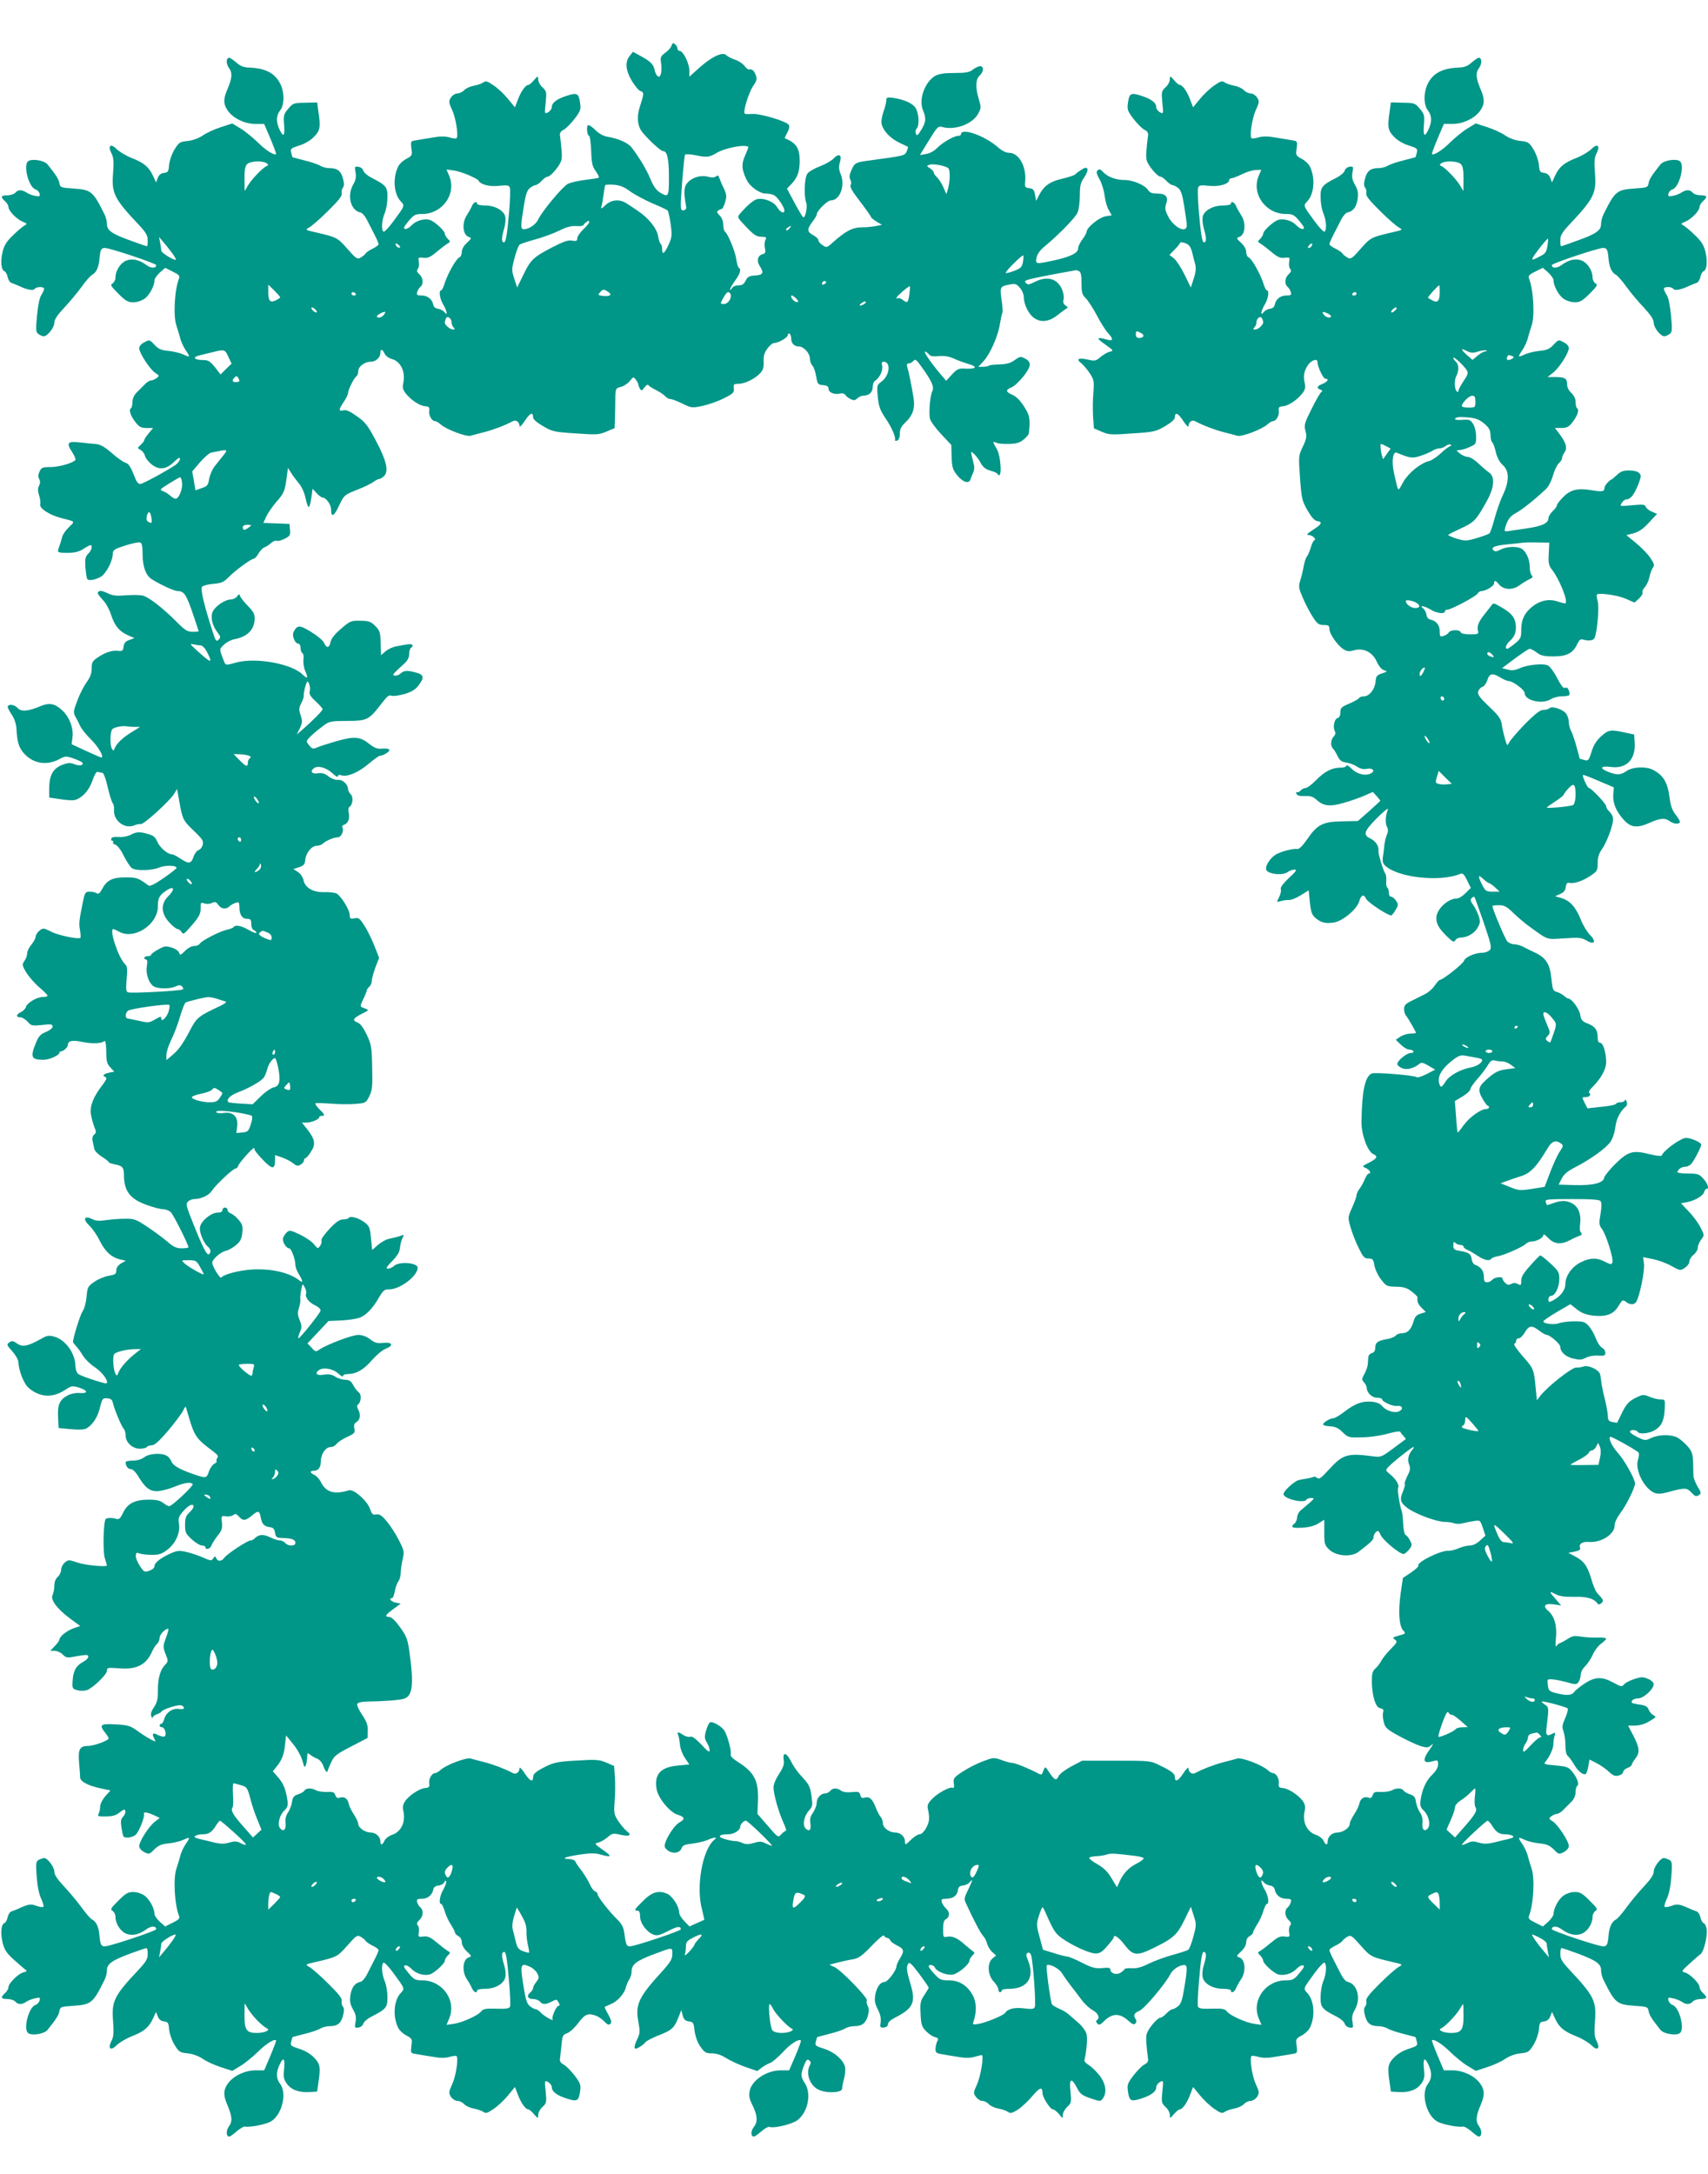
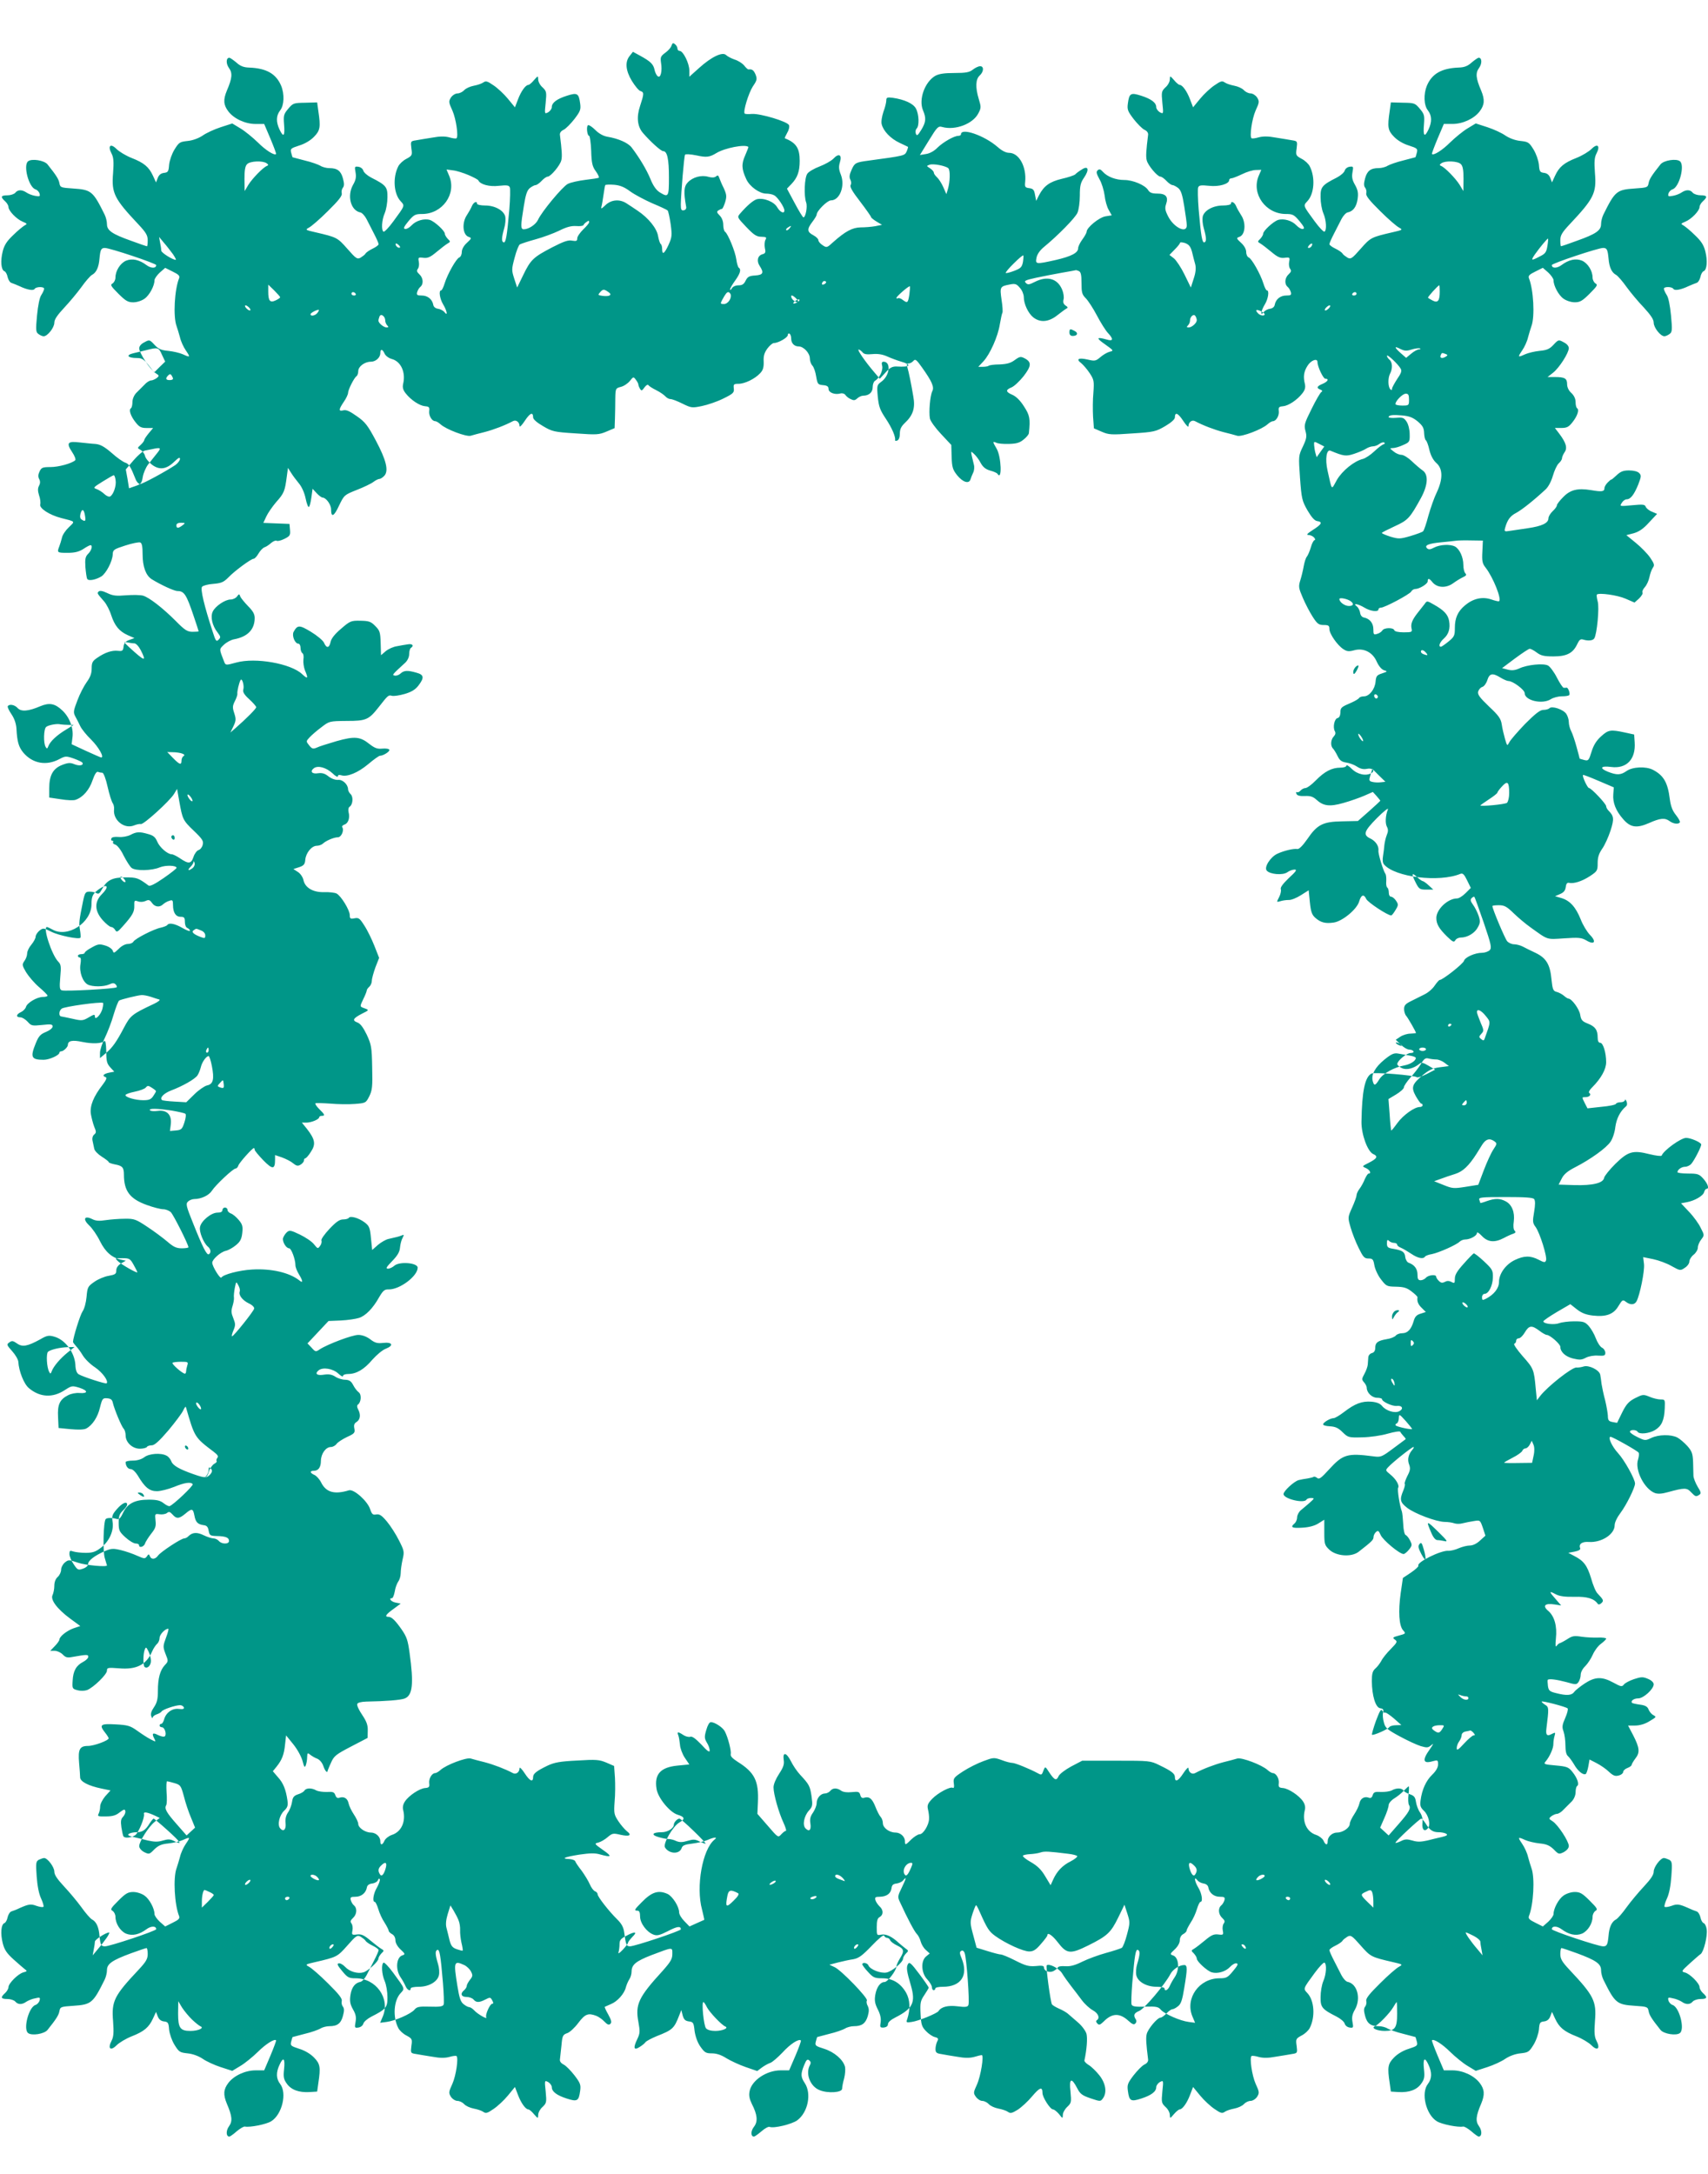
<svg xmlns="http://www.w3.org/2000/svg" version="1.0" width="1006pt" height="1280pt" viewBox="0 0 1006 1280" preserveAspectRatio="xMidYMid meet">
  <g transform="translate(0,1280) scale(0.1,-0.1)" fill="#009688" stroke="none">
-     <path d="M3955 12531 c-3 -11 -20 -30 -37 -42 -26 -19 -29 -26 -25 -56 9 -51 -2 -96 -19 -82 -7 5 -16 23 -19 39 -7 32 -23 48 -83 81 l-44 24 -19 -24 c-29 -35 -24 -87 13 -148 18 -29 40 -56 50 -59 22 -7 22 -15 -2 -88 -22 -65 -16 -121 17 -159 45 -52 106 -107 119 -107 24 0 34 -46 34 -156 0 -114 -3 -118 -55 -86 -20 13 -38 38 -54 78 -23 56 -66 127 -111 186 -21 27 -77 52 -143 63 -23 4 -49 18 -70 39 -18 18 -37 31 -43 29 -12 -4 -6 -63 6 -63 4 0 10 -39 12 -87 2 -73 7 -94 27 -121 13 -18 21 -35 18 -38 -2 -3 -38 -8 -79 -13 -40 -5 -87 -15 -104 -24 -31 -16 -154 -164 -175 -211 -13 -28 -55 -56 -84 -56 -19 0 -19 20 0 135 11 69 19 94 36 108 12 9 27 17 33 17 7 0 23 11 36 25 13 14 29 25 36 25 17 0 73 66 80 96 6 22 3 61 -8 149 -2 12 6 24 22 31 14 7 42 36 64 64 34 45 38 55 33 91 -8 60 -17 65 -79 45 -59 -19 -88 -41 -88 -67 0 -10 -10 -23 -21 -30 -22 -11 -22 -11 -15 56 6 63 5 68 -19 91 -14 12 -25 33 -25 46 -1 23 -1 23 -25 -4 -13 -16 -28 -28 -33 -28 -16 0 -43 -37 -61 -85 l-18 -47 -42 51 c-23 28 -62 64 -85 79 -36 25 -45 27 -60 16 -10 -7 -35 -15 -56 -19 -21 -4 -46 -15 -56 -26 -9 -10 -27 -19 -39 -19 -13 0 -30 -11 -39 -24 -14 -23 -14 -28 9 -78 21 -48 36 -150 24 -162 -3 -3 -22 -1 -42 5 -25 7 -57 7 -99 -1 -35 -5 -78 -13 -97 -16 -33 -5 -33 -6 -28 -48 6 -40 4 -43 -29 -61 -20 -10 -41 -30 -48 -44 -34 -66 -27 -163 14 -206 25 -27 26 -24 -43 -118 -27 -37 -53 -64 -58 -61 -14 8 -11 68 7 109 9 21 16 63 16 93 1 61 -8 72 -95 116 -23 12 -44 30 -47 41 -3 11 -15 21 -29 23 -22 3 -23 1 -17 -32 5 -28 2 -46 -15 -75 -36 -65 -13 -151 44 -162 10 -2 26 -20 36 -39 10 -19 30 -58 44 -86 15 -29 27 -56 27 -62 0 -5 -16 -17 -35 -26 -19 -9 -38 -22 -42 -29 -4 -7 -18 -17 -29 -24 -20 -11 -27 -6 -78 52 -59 67 -62 68 -191 98 -57 13 -58 14 -35 27 14 7 64 50 111 97 64 63 85 90 82 104 -3 11 0 25 6 33 9 11 9 25 1 55 -12 45 -33 61 -80 61 -17 0 -41 6 -53 14 -12 7 -53 22 -92 31 -38 10 -71 19 -72 19 -1 1 -4 13 -8 27 -6 23 -2 26 47 42 33 10 67 30 88 52 36 37 39 57 25 151 l-7 51 -71 -2 c-67 -1 -71 -2 -99 -35 -27 -32 -29 -40 -25 -92 6 -69 -3 -80 -26 -32 -22 46 -21 83 3 114 24 30 26 96 6 145 -30 71 -87 103 -187 107 -33 1 -53 8 -77 30 -18 15 -37 28 -41 28 -20 0 -21 -35 -2 -61 21 -29 19 -59 -13 -133 -22 -53 -20 -84 9 -122 33 -43 99 -74 161 -74 l50 0 37 -87 c20 -48 35 -88 33 -90 -10 -10 -61 22 -108 69 -30 29 -75 66 -102 82 l-48 29 -68 -22 c-37 -12 -85 -34 -106 -49 -24 -16 -58 -29 -89 -32 -46 -5 -51 -8 -77 -50 -16 -26 -29 -64 -32 -90 -3 -40 -6 -45 -30 -48 -18 -2 -30 -12 -37 -30 l-10 -26 -18 39 c-24 52 -52 76 -126 105 -33 13 -73 37 -89 53 -35 35 -53 19 -29 -27 12 -23 14 -48 9 -116 -10 -118 7 -150 150 -302 44 -47 54 -64 54 -93 0 -19 -2 -35 -4 -35 -3 0 -45 14 -93 32 -113 40 -143 61 -143 98 0 16 -6 41 -14 57 -68 137 -78 146 -184 153 -74 5 -77 6 -82 31 -4 24 -19 47 -70 111 -19 24 -94 36 -115 18 -29 -24 4 -152 44 -165 10 -3 21 -14 24 -25 4 -17 1 -18 -27 -13 -17 3 -40 12 -51 20 -26 17 -50 17 -65 -2 -7 -8 -28 -15 -46 -15 -39 0 -43 -9 -14 -35 11 -10 20 -25 20 -34 0 -22 47 -71 83 -86 28 -12 29 -13 11 -23 -10 -6 -41 -31 -67 -57 -36 -34 -52 -58 -61 -95 -14 -55 -10 -109 10 -117 7 -2 16 -18 19 -35 4 -16 14 -32 23 -34 10 -3 31 -12 47 -19 46 -22 82 -28 89 -16 9 14 56 14 56 1 0 -6 -7 -22 -16 -36 -11 -15 -20 -62 -26 -122 -8 -86 -7 -98 9 -109 9 -7 23 -13 30 -13 23 0 63 51 63 80 0 19 17 44 58 88 31 33 77 88 101 121 24 34 52 66 62 72 26 13 41 45 45 97 5 53 10 62 32 62 29 0 302 -91 302 -101 0 -20 -30 -20 -57 0 -43 32 -84 41 -121 26 -34 -15 -62 -60 -62 -99 0 -14 -8 -29 -17 -35 -15 -8 -10 -16 34 -60 43 -43 57 -51 88 -51 21 0 49 9 66 21 29 20 59 76 59 109 0 9 14 29 31 45 l32 28 44 -22 c35 -17 43 -25 38 -39 -27 -66 -36 -226 -15 -282 5 -14 14 -44 20 -66 5 -23 21 -58 35 -78 27 -40 26 -42 -18 -22 -18 8 -56 17 -85 20 -43 4 -59 11 -82 36 -28 30 -30 31 -59 15 -19 -9 -31 -23 -31 -36 0 -27 63 -124 95 -145 24 -15 24 -17 8 -30 -10 -7 -25 -14 -33 -14 -9 0 -27 -11 -40 -26 -14 -14 -35 -35 -48 -48 -13 -14 -22 -36 -22 -54 0 -17 -4 -33 -9 -36 -14 -9 -1 -47 28 -83 21 -27 33 -33 64 -33 l39 0 -26 -31 c-14 -17 -26 -35 -26 -39 0 -5 -9 -18 -21 -29 -21 -19 -21 -19 -1 -30 11 -6 23 -22 26 -35 3 -14 22 -37 41 -52 44 -33 85 -28 132 18 24 23 33 28 33 16 0 -9 -12 -25 -27 -36 -57 -38 -193 -112 -208 -112 -8 0 -20 12 -26 28 -30 76 -40 91 -61 98 -13 4 -49 29 -80 57 -44 38 -67 50 -95 53 -21 1 -63 6 -94 9 -71 9 -80 -3 -44 -57 15 -22 23 -44 18 -48 -21 -19 -98 -40 -146 -40 -46 0 -53 -3 -64 -26 -9 -19 -9 -32 -2 -45 7 -13 6 -26 -1 -39 -8 -15 -8 -30 0 -56 7 -19 10 -44 7 -54 -6 -23 54 -62 123 -80 87 -22 83 -18 46 -54 -19 -18 -38 -45 -41 -62 -4 -16 -11 -39 -16 -52 -14 -36 -12 -37 49 -37 42 0 66 6 92 22 19 13 38 23 43 23 14 0 7 -30 -13 -50 -17 -17 -20 -30 -17 -79 3 -32 7 -64 11 -70 8 -13 50 -5 83 15 28 18 65 88 67 129 1 28 6 31 74 53 40 13 80 21 88 18 10 -4 14 -23 14 -70 0 -72 19 -124 53 -146 53 -33 133 -70 152 -70 40 0 53 -20 96 -148 16 -47 29 -87 29 -89 0 -2 -16 -3 -36 -3 -30 0 -45 9 -98 63 -78 78 -158 140 -194 150 -15 4 -59 5 -98 2 -59 -5 -79 -3 -112 13 -27 13 -44 16 -51 9 -10 -10 -9 -11 33 -59 13 -15 32 -51 41 -80 21 -63 47 -95 98 -118 l39 -17 -30 -11 c-23 -8 -31 -18 -34 -39 -3 -25 -7 -28 -33 -25 -36 4 -77 -10 -122 -41 -28 -19 -33 -28 -33 -63 0 -29 -8 -51 -29 -80 -16 -22 -41 -70 -55 -108 -24 -62 -25 -71 -12 -95 8 -14 21 -40 29 -57 8 -17 37 -53 65 -80 43 -43 78 -104 58 -104 -3 0 -44 18 -90 39 l-84 39 5 41 c7 53 -17 118 -60 158 -43 41 -76 47 -129 25 -70 -30 -113 -34 -134 -11 -18 20 -49 25 -58 11 -3 -5 7 -26 22 -48 17 -25 27 -55 29 -84 4 -77 13 -108 40 -141 55 -65 136 -80 214 -38 34 18 39 18 83 3 25 -9 48 -20 51 -24 10 -16 -16 -22 -46 -10 -24 10 -37 10 -73 -4 -54 -21 -76 -61 -76 -138 l0 -54 68 -10 c37 -6 76 -8 88 -3 43 15 80 58 99 114 13 38 24 54 33 50 7 -3 19 -5 25 -5 7 0 21 -37 31 -83 10 -45 24 -88 30 -96 6 -8 9 -24 8 -36 -8 -63 60 -119 118 -95 15 6 33 10 40 8 16 -4 169 135 195 177 l18 30 13 -73 c19 -106 21 -112 86 -174 50 -48 58 -60 52 -82 -3 -14 -14 -28 -24 -31 -10 -3 -24 -21 -30 -40 -14 -42 -29 -43 -78 -10 -20 14 -43 25 -50 25 -25 0 -72 41 -86 75 -11 26 -23 36 -53 44 -51 15 -69 14 -105 -5 -18 -9 -47 -14 -69 -12 -25 2 -40 -1 -43 -9 -3 -7 -1 -13 5 -13 6 0 8 -4 5 -9 -3 -5 3 -11 13 -14 11 -3 33 -30 49 -64 17 -33 38 -66 47 -73 23 -19 119 -17 166 3 34 14 99 12 99 -3 0 -4 -34 -31 -76 -60 -52 -36 -81 -50 -89 -44 -61 45 -69 48 -136 48 -77 0 -110 -16 -139 -71 -12 -23 -20 -29 -31 -22 -8 5 -26 9 -41 9 -24 0 -28 -5 -39 -57 -23 -114 -25 -129 -18 -168 4 -22 5 -43 3 -46 -7 -12 -126 12 -172 35 -46 23 -48 23 -70 6 -12 -10 -22 -26 -22 -35 0 -9 -11 -30 -25 -47 -14 -16 -25 -39 -25 -52 0 -12 -7 -32 -16 -44 -15 -21 -14 -26 10 -67 15 -24 49 -64 76 -87 28 -24 50 -46 50 -50 0 -5 -12 -8 -27 -8 -35 0 -94 -35 -100 -59 -3 -10 -16 -24 -29 -30 -29 -13 -32 -31 -4 -31 11 0 30 -12 43 -26 21 -24 26 -25 85 -19 53 6 62 4 62 -9 0 -9 -17 -23 -39 -32 -32 -13 -43 -24 -60 -66 -34 -83 -27 -98 46 -98 34 0 93 27 93 42 0 4 5 8 11 8 13 0 39 25 39 38 0 24 26 30 86 17 60 -12 109 -10 129 5 6 6 10 -16 11 -61 0 -58 4 -72 24 -94 l23 -25 -31 -6 c-33 -7 -42 -19 -20 -26 9 -3 4 -17 -16 -43 -56 -72 -77 -126 -71 -173 4 -23 13 -58 20 -76 13 -30 12 -36 0 -46 -9 -7 -13 -22 -10 -36 3 -13 7 -34 10 -47 2 -13 22 -33 44 -47 22 -14 41 -28 41 -32 0 -4 17 -10 37 -14 44 -8 53 -18 53 -60 0 -97 35 -143 135 -179 38 -14 82 -25 97 -25 14 0 34 -8 44 -17 16 -16 104 -191 104 -207 0 -3 -18 -6 -39 -6 -32 0 -49 8 -86 40 -25 21 -78 61 -118 87 -66 44 -77 48 -132 47 -33 0 -83 -4 -111 -8 -39 -6 -59 -5 -81 6 -46 23 -57 0 -18 -37 18 -16 47 -58 64 -93 32 -64 70 -97 124 -109 l28 -6 -28 -16 c-18 -11 -28 -26 -28 -41 0 -21 -6 -25 -45 -32 -25 -4 -63 -20 -85 -36 -38 -26 -40 -32 -45 -87 -3 -34 -13 -72 -24 -87 -14 -21 -55 -152 -56 -179 0 -3 8 -14 18 -25 10 -10 28 -35 40 -55 12 -20 44 -52 72 -70 44 -30 81 -81 68 -94 -5 -5 -136 37 -164 53 -12 7 -19 25 -20 57 -5 73 -61 148 -125 165 -31 9 -43 7 -82 -16 -75 -41 -105 -47 -137 -24 -23 16 -30 17 -45 6 -17 -12 -16 -15 17 -52 19 -21 35 -49 36 -62 3 -55 33 -131 62 -155 65 -55 141 -59 213 -11 39 25 42 26 85 13 52 -17 52 -35 0 -31 -20 2 -50 -4 -67 -13 -49 -25 -63 -55 -59 -128 l3 -65 72 -7 c44 -4 79 -3 91 4 36 19 68 67 81 124 13 52 16 56 42 54 22 -2 30 -8 34 -28 9 -38 51 -139 64 -152 6 -6 11 -24 11 -39 0 -41 40 -78 84 -78 19 0 38 5 41 10 3 6 16 10 29 10 16 0 44 25 97 87 41 49 80 101 88 118 7 16 15 26 16 20 52 -179 50 -177 165 -264 22 -17 28 -26 20 -35 -5 -7 -7 -15 -4 -19 3 -3 -3 -10 -14 -16 -11 -6 -26 -27 -32 -47 -13 -39 -17 -39 -90 -14 -83 29 -121 51 -130 74 -5 14 -18 30 -29 35 -32 18 -103 13 -131 -9 -16 -12 -41 -20 -67 -20 -24 0 -43 -4 -43 -9 0 -23 14 -41 30 -41 11 0 28 -16 41 -37 42 -71 69 -93 113 -93 23 0 68 12 101 25 63 26 100 31 110 16 5 -9 -113 -121 -136 -129 -5 -2 -21 6 -35 17 -20 16 -41 21 -88 21 -81 0 -125 -22 -151 -77 -16 -34 -24 -41 -40 -36 -23 7 -55 7 -62 -1 -14 -13 -18 -189 -6 -229 7 -23 13 -43 13 -44 1 -11 -128 1 -171 16 -53 18 -56 18 -77 1 -12 -10 -22 -29 -22 -43 0 -13 -9 -32 -20 -42 -13 -11 -20 -31 -20 -52 0 -19 -5 -43 -10 -54 -15 -27 26 -82 103 -139 l60 -44 -39 -13 c-40 -14 -84 -49 -84 -67 0 -5 -12 -23 -27 -38 l-27 -28 27 0 c14 0 35 -10 46 -21 17 -18 27 -21 58 -15 85 15 93 15 93 1 0 -8 -13 -21 -30 -30 -41 -21 -59 -53 -62 -110 -3 -47 -2 -49 29 -57 18 -5 42 -4 56 1 38 15 117 92 117 114 0 18 5 19 71 14 103 -9 161 21 195 99 7 17 20 36 28 44 9 7 16 23 16 36 0 20 32 54 51 54 4 0 -2 -23 -13 -52 -18 -49 -19 -54 -3 -96 17 -42 17 -44 -4 -66 -28 -30 -41 -77 -41 -152 0 -48 -5 -69 -23 -96 -16 -23 -21 -40 -16 -53 4 -11 8 -15 8 -8 1 6 11 15 24 19 12 4 25 11 29 17 7 12 82 37 109 37 9 0 19 -6 22 -13 3 -9 -5 -12 -30 -9 -39 5 -77 -23 -87 -64 -4 -13 -11 -24 -16 -24 -6 0 -10 -4 -10 -10 0 -5 6 -10 14 -10 16 0 29 -41 17 -53 -5 -5 -23 -1 -40 7 -32 17 -39 10 -21 -23 9 -18 8 -18 -23 -2 -18 9 -53 32 -78 50 -42 30 -56 34 -128 38 -90 5 -99 -2 -61 -50 11 -14 20 -28 20 -32 0 -13 -86 -45 -122 -45 -49 0 -59 -20 -52 -101 3 -35 6 -73 6 -84 0 -25 49 -50 126 -66 l53 -11 -31 -34 c-16 -19 -30 -46 -30 -60 0 -14 -4 -33 -9 -43 -8 -15 -4 -17 43 -16 39 0 59 6 81 24 25 19 31 20 33 7 2 -9 -4 -23 -13 -33 -13 -13 -15 -26 -10 -62 4 -25 9 -49 12 -53 7 -13 47 -9 70 7 19 14 56 103 51 124 -5 16 22 11 70 -12 l23 -11 -30 -23 c-35 -28 -91 -115 -91 -143 0 -11 12 -26 29 -35 29 -14 31 -14 60 16 24 23 42 31 83 35 29 3 67 12 85 20 44 20 45 18 18 -22 -14 -20 -30 -55 -35 -78 -6 -22 -15 -52 -20 -66 -21 -56 -12 -216 15 -282 5 -14 -3 -22 -38 -39 l-44 -22 -32 28 c-17 16 -31 36 -31 45 0 33 -30 89 -59 109 -17 12 -45 21 -66 21 -31 0 -45 -8 -88 -51 -44 -44 -49 -52 -34 -60 9 -6 17 -21 17 -35 0 -39 28 -84 62 -99 37 -15 78 -6 121 26 27 20 57 20 57 0 0 -10 -273 -101 -302 -101 -22 0 -27 9 -32 62 -4 52 -19 84 -45 97 -10 6 -38 38 -62 72 -24 33 -70 88 -101 121 -41 44 -58 69 -58 88 0 27 -40 80 -60 80 -6 0 -20 -5 -31 -10 -17 -10 -19 -18 -13 -98 4 -55 13 -103 26 -130 11 -24 17 -46 14 -49 -4 -4 -22 -1 -40 5 -34 13 -47 11 -101 -13 -16 -8 -37 -16 -47 -19 -9 -2 -19 -18 -23 -34 -3 -17 -12 -33 -19 -35 -20 -8 -24 -62 -10 -118 10 -40 24 -60 65 -97 29 -26 59 -52 67 -58 13 -9 11 -12 -10 -17 -31 -8 -88 -65 -88 -87 0 -9 -9 -25 -20 -35 -29 -26 -25 -35 14 -35 18 0 39 -7 46 -15 16 -19 40 -19 65 -1 11 7 34 17 52 20 28 7 31 5 26 -13 -3 -11 -14 -23 -24 -26 -40 -13 -73 -141 -44 -165 21 -18 96 -6 115 18 51 64 66 87 70 111 5 25 8 26 82 31 106 7 116 16 184 153 8 16 14 41 14 57 0 37 30 58 141 99 47 17 88 31 92 31 4 0 7 -16 7 -35 0 -29 -10 -46 -54 -93 -143 -152 -160 -184 -150 -302 5 -68 3 -93 -9 -116 -24 -46 -6 -62 29 -27 16 16 56 40 89 53 74 29 102 53 126 105 l18 39 10 -26 c7 -18 19 -28 37 -30 24 -3 27 -8 30 -48 3 -26 16 -64 32 -90 26 -42 31 -45 77 -50 31 -3 65 -16 89 -32 21 -15 69 -37 106 -49 l68 -22 48 29 c27 16 72 53 102 82 47 47 98 79 108 69 2 -2 -13 -42 -33 -90 l-37 -87 -50 0 c-62 0 -128 -31 -161 -74 -29 -38 -31 -69 -9 -122 32 -74 34 -104 13 -133 -19 -26 -18 -61 2 -61 4 0 24 14 43 31 19 16 41 29 48 28 30 -6 126 13 155 31 64 39 95 166 53 220 -24 31 -25 68 -3 114 22 48 33 37 26 -28 -5 -45 -2 -59 16 -84 26 -37 71 -53 133 -50 l46 3 7 50 c14 93 11 113 -25 150 -21 22 -55 42 -88 52 -49 16 -53 19 -47 42 4 14 7 26 8 27 1 0 34 9 72 19 39 9 80 24 92 31 12 8 36 14 53 14 47 0 68 16 80 61 8 30 8 44 -1 55 -6 8 -9 22 -6 33 3 14 -18 41 -82 104 -47 47 -97 90 -111 97 -23 13 -22 14 35 27 129 30 132 31 191 98 51 58 58 63 78 52 11 -7 25 -17 29 -24 4 -7 23 -20 42 -29 19 -9 35 -21 35 -26 0 -6 -12 -33 -27 -62 -14 -28 -34 -67 -44 -86 -10 -19 -26 -37 -36 -39 -32 -6 -52 -32 -59 -78 -5 -36 -2 -53 15 -84 17 -29 20 -47 15 -75 -6 -33 -5 -35 17 -32 14 2 26 12 29 23 3 11 24 29 47 41 87 44 96 55 95 116 0 30 -7 72 -16 93 -18 41 -21 101 -7 109 5 3 31 -24 58 -61 69 -94 68 -91 43 -118 -41 -43 -48 -140 -14 -206 7 -14 28 -34 48 -44 33 -18 35 -21 29 -61 -5 -42 -5 -43 28 -48 19 -3 62 -11 97 -16 42 -8 74 -8 99 -1 20 6 39 8 42 5 12 -12 -3 -114 -24 -162 -23 -50 -23 -55 -9 -78 9 -13 26 -24 39 -24 12 0 30 -9 39 -19 10 -11 35 -22 56 -26 21 -4 46 -12 56 -19 15 -11 24 -9 60 16 23 15 62 51 85 79 l42 51 18 -47 c18 -48 45 -85 61 -85 5 0 20 -12 33 -28 24 -27 24 -27 25 -4 0 13 11 34 25 46 24 23 25 28 19 91 -7 67 -7 67 15 56 11 -7 21 -20 21 -30 0 -26 29 -48 88 -67 62 -20 71 -15 79 45 5 36 1 46 -33 91 -22 28 -50 57 -64 64 -16 8 -24 19 -22 31 1 11 5 48 9 82 5 57 8 63 34 72 15 5 44 32 65 60 40 53 58 60 106 42 13 -5 35 -20 48 -34 17 -18 27 -22 35 -13 9 8 6 21 -12 54 -14 24 -23 45 -21 46 2 1 18 8 36 16 38 15 79 61 88 98 4 15 13 36 20 47 8 11 14 32 14 47 0 40 26 61 116 96 130 49 124 49 124 7 0 -29 -10 -46 -57 -99 -143 -156 -162 -198 -143 -301 10 -56 10 -67 -7 -102 -25 -52 -20 -68 15 -45 15 9 30 22 34 28 4 6 34 22 65 35 95 37 104 46 134 124 l12 30 8 -32 c7 -24 15 -32 37 -35 25 -3 28 -8 33 -56 5 -33 17 -68 34 -92 25 -35 32 -40 68 -40 27 0 55 -9 86 -29 25 -15 76 -39 114 -52 l67 -23 28 21 c15 11 37 23 49 27 12 4 44 32 72 61 44 49 96 83 108 71 3 -2 -12 -43 -32 -90 l-37 -86 -50 0 c-83 0 -171 -59 -183 -123 -5 -25 -1 -45 13 -74 33 -64 37 -104 13 -135 -20 -25 -20 -58 0 -58 4 0 24 14 44 31 19 17 41 29 48 26 25 -10 132 16 163 39 63 47 85 157 44 219 -24 36 -25 53 -4 105 13 32 19 38 30 29 10 -8 11 -16 4 -29 -27 -50 2 -124 56 -146 49 -21 134 -15 134 8 0 10 5 37 12 61 6 24 8 54 5 68 -11 42 -63 87 -123 106 -51 16 -55 19 -49 42 4 14 7 26 8 27 1 0 34 9 72 19 39 9 80 24 92 31 12 8 36 14 53 14 46 0 68 16 81 59 8 29 8 43 0 60 -7 12 -9 26 -5 32 8 14 -152 180 -191 197 l-30 14 50 13 c28 7 68 16 90 19 33 6 53 21 109 79 40 42 70 67 73 60 3 -7 11 -13 18 -13 7 0 15 -6 18 -14 3 -8 22 -22 41 -31 41 -20 44 -32 16 -77 -11 -18 -20 -39 -20 -46 0 -23 -52 -92 -70 -92 -25 0 -47 -30 -55 -77 -5 -32 -2 -50 15 -84 15 -29 20 -53 17 -75 -5 -31 -4 -33 19 -32 15 2 24 9 24 20 0 11 17 26 43 39 104 53 121 88 92 189 -25 84 -28 107 -17 126 8 14 18 6 66 -58 31 -41 56 -78 56 -81 0 -3 -12 -23 -26 -44 -23 -34 -25 -46 -22 -110 3 -63 7 -76 32 -102 15 -16 39 -32 52 -35 20 -5 23 -10 14 -26 -5 -10 -10 -30 -10 -44 0 -21 6 -26 33 -30 17 -3 60 -11 95 -16 43 -8 74 -8 100 -1 20 6 40 11 44 11 15 0 -6 -126 -28 -174 -21 -46 -22 -50 -6 -72 9 -13 26 -24 38 -24 11 0 29 -9 38 -19 10 -11 35 -22 56 -26 21 -4 46 -12 56 -19 15 -11 24 -9 58 12 23 15 61 50 85 79 45 53 61 59 61 20 0 -26 46 -97 62 -97 7 0 22 -12 35 -27 22 -28 22 -28 23 -5 0 13 12 34 26 47 24 23 25 27 19 91 -9 78 6 84 40 18 17 -33 29 -42 79 -59 57 -19 58 -19 72 0 25 34 17 88 -21 136 -19 24 -47 51 -62 60 -15 9 -27 21 -26 27 14 65 19 131 12 158 -6 18 -27 47 -52 68 -23 20 -50 43 -59 51 -10 8 -33 21 -52 29 -18 8 -36 19 -40 24 -9 15 -37 224 -31 230 13 13 72 -17 90 -46 11 -18 35 -52 53 -75 18 -23 47 -61 64 -84 17 -23 46 -49 64 -59 33 -18 44 -46 24 -59 -6 -4 -5 -11 3 -19 10 -11 16 -9 37 11 50 51 95 52 147 4 22 -20 32 -24 40 -15 7 7 8 17 2 25 -15 24 -10 36 21 49 30 12 153 158 183 216 15 29 53 54 82 54 19 0 19 -22 0 -135 -11 -69 -19 -94 -36 -107 -12 -10 -27 -18 -33 -18 -7 0 -23 -11 -36 -25 -13 -14 -29 -25 -36 -25 -17 0 -73 -66 -80 -96 -6 -22 -3 -61 8 -149 2 -12 -6 -24 -22 -31 -14 -7 -42 -36 -64 -64 -34 -45 -38 -55 -33 -91 8 -60 17 -65 79 -45 59 19 88 41 88 67 0 10 10 23 21 30 22 11 22 11 15 -56 -6 -63 -5 -68 19 -91 14 -12 25 -33 25 -46 1 -23 1 -23 25 5 13 15 28 27 33 27 16 0 43 37 61 85 l18 47 42 -51 c23 -28 62 -64 85 -79 36 -25 45 -27 60 -16 10 7 35 15 56 19 21 4 46 15 56 26 9 10 27 19 39 19 13 0 30 11 39 24 14 23 14 28 -9 78 -21 48 -36 150 -24 162 3 3 22 1 42 -5 25 -7 57 -7 99 1 35 5 78 13 97 16 33 5 33 6 28 48 -6 40 -4 43 29 61 20 10 41 30 48 44 34 66 27 163 -14 206 -25 27 -26 24 43 118 27 37 53 64 58 61 14 -8 11 -68 -7 -109 -9 -21 -16 -63 -16 -93 -1 -61 8 -72 95 -116 23 -12 44 -30 47 -41 3 -11 15 -21 29 -23 22 -3 23 -1 17 32 -5 28 -2 46 15 75 36 65 13 151 -44 162 -10 2 -26 20 -36 39 -10 19 -30 58 -44 86 -15 29 -27 56 -27 62 0 5 16 17 35 26 19 9 38 22 42 29 4 7 18 17 29 24 20 11 27 6 78 -52 59 -67 62 -68 191 -98 57 -13 58 -14 35 -27 -14 -7 -64 -50 -111 -97 -64 -63 -85 -90 -82 -104 3 -11 0 -25 -6 -33 -9 -11 -9 -25 -1 -55 12 -45 33 -61 80 -61 17 0 41 -6 53 -14 12 -7 54 -22 92 -31 39 -10 71 -19 72 -19 1 -1 4 -13 8 -27 6 -23 2 -26 -47 -42 -33 -10 -67 -30 -88 -52 -36 -37 -39 -57 -25 -150 l7 -50 46 -3 c62 -3 107 13 133 50 18 25 21 39 16 84 -7 65 4 76 26 28 22 -46 21 -83 -3 -114 -42 -54 -11 -181 53 -220 29 -18 125 -37 155 -31 7 1 29 -12 48 -28 19 -17 39 -31 43 -31 20 0 21 35 2 61 -21 29 -19 59 13 133 22 53 20 84 -9 122 -33 43 -99 74 -161 74 l-50 0 -37 87 c-20 48 -35 88 -33 90 10 10 61 -22 108 -69 30 -29 75 -66 102 -82 l48 -29 68 22 c37 12 85 34 106 49 24 16 58 29 89 32 46 5 51 8 77 50 16 26 29 64 32 90 3 40 6 45 30 48 18 2 30 12 37 30 l10 26 18 -39 c24 -52 52 -76 126 -105 33 -13 73 -37 89 -53 35 -35 53 -19 29 27 -12 23 -14 48 -9 116 10 118 -7 150 -150 302 -44 47 -54 64 -54 93 0 19 3 35 7 35 4 0 45 -14 92 -31 111 -41 141 -62 141 -99 0 -16 6 -41 14 -57 68 -137 78 -146 184 -153 74 -5 77 -6 82 -31 4 -24 19 -47 70 -111 19 -24 94 -36 115 -18 29 24 -4 152 -44 165 -10 3 -21 15 -24 26 -5 18 -2 20 26 13 18 -3 41 -13 52 -20 25 -18 49 -18 65 1 7 8 28 15 46 15 39 0 43 9 14 35 -11 10 -20 26 -20 35 0 22 -57 79 -86 86 -23 6 -21 8 28 53 28 25 57 51 65 56 18 14 41 107 35 145 -2 17 -10 34 -18 37 -7 2 -16 18 -19 35 -4 16 -14 32 -23 34 -10 3 -30 11 -47 19 -54 24 -67 26 -101 13 -18 -6 -36 -9 -40 -5 -3 3 3 25 14 49 13 27 22 75 26 130 6 80 4 88 -13 98 -11 5 -25 10 -31 10 -20 0 -60 -53 -60 -80 0 -19 -17 -44 -58 -88 -31 -33 -77 -88 -101 -121 -24 -34 -52 -66 -62 -72 -26 -13 -41 -45 -45 -97 -5 -53 -10 -62 -32 -62 -29 0 -302 91 -302 101 0 20 30 20 57 0 43 -32 84 -41 121 -26 34 15 62 60 62 99 0 14 8 29 17 35 15 8 10 16 -34 60 -43 43 -57 51 -88 51 -21 0 -49 -9 -66 -21 -29 -20 -59 -76 -59 -109 0 -9 -14 -29 -31 -45 l-32 -28 -44 22 c-35 17 -43 25 -38 39 27 66 36 226 15 282 -5 14 -14 44 -20 66 -5 23 -21 58 -35 78 -27 40 -26 42 18 22 18 -8 56 -17 85 -20 41 -4 59 -12 83 -35 29 -30 31 -30 60 -16 17 10 29 23 29 36 0 27 -63 124 -95 145 -24 15 -24 17 -8 30 10 7 25 14 33 14 9 0 27 11 40 26 14 14 35 35 48 48 13 14 22 36 22 54 0 17 4 33 9 36 14 9 1 47 -27 82 -23 29 -32 33 -99 39 -68 6 -73 8 -60 23 24 28 47 79 46 104 0 13 3 34 7 47 6 21 5 22 -15 12 -29 -16 -38 -8 -33 31 15 121 15 126 -7 140 -12 7 -21 16 -21 19 0 7 142 -30 153 -40 4 -4 -2 -29 -14 -56 -18 -41 -20 -54 -10 -80 6 -17 11 -54 11 -82 0 -33 5 -55 15 -63 8 -7 24 -29 36 -49 22 -39 54 -65 69 -56 4 3 11 23 15 45 l7 40 41 -21 c23 -12 56 -34 73 -51 25 -23 37 -28 58 -22 14 3 26 13 26 20 0 8 11 19 25 24 14 5 25 14 25 18 0 5 10 22 22 38 28 35 25 63 -13 137 l-30 57 42 0 c25 0 56 9 78 22 49 29 48 28 28 40 -10 5 -22 20 -27 32 -6 17 -19 25 -50 29 -23 3 -44 8 -47 10 -11 12 10 27 36 27 31 0 91 55 91 83 0 11 -14 24 -34 32 -30 13 -40 12 -83 -2 -26 -9 -53 -23 -59 -32 -11 -14 -18 -12 -62 12 -66 36 -107 35 -168 -5 -27 -18 -55 -40 -62 -50 -15 -21 -45 -23 -107 -7 -38 9 -44 15 -48 42 -2 18 -3 34 -1 36 7 8 53 2 109 -13 56 -16 60 -16 72 0 7 10 13 29 13 43 0 15 12 37 27 51 14 14 34 44 44 67 10 23 31 52 48 64 17 13 31 26 31 31 0 4 -21 7 -47 6 -27 -1 -70 1 -98 5 -43 7 -55 5 -85 -15 -19 -12 -39 -22 -43 -23 -4 0 -12 -7 -18 -15 -8 -11 -9 1 -5 43 8 73 -9 131 -45 162 -36 30 -20 47 37 38 l39 -6 -32 37 c-41 46 -41 51 0 29 23 -12 53 -16 110 -15 75 2 116 -10 138 -42 4 -5 13 -3 21 5 15 14 13 19 -23 57 -10 9 -27 50 -38 90 -23 75 -43 102 -100 131 l-34 18 37 7 c25 5 36 12 33 20 -10 25 11 40 51 37 74 -5 152 45 152 98 0 17 14 46 35 74 34 45 85 148 85 172 0 26 -63 139 -100 179 -36 39 -62 96 -44 96 12 0 158 -82 165 -93 4 -5 2 -23 -3 -40 -21 -60 36 -174 99 -198 17 -6 41 -5 76 5 99 27 112 27 137 0 26 -27 29 -28 49 -15 11 7 10 16 -10 47 -13 22 -24 50 -25 64 0 14 -1 51 -2 82 -2 49 -7 63 -33 93 -18 20 -45 43 -60 51 -38 19 -110 18 -154 -3 -34 -16 -37 -16 -80 5 -25 12 -45 26 -45 32 0 13 37 13 45 0 10 -17 68 -11 103 10 39 24 54 57 57 128 2 51 2 52 -25 52 -15 0 -44 7 -65 16 -36 15 -40 14 -84 -8 -37 -19 -52 -35 -76 -83 -16 -33 -30 -61 -30 -62 0 -1 -12 1 -27 4 -23 4 -28 11 -28 37 -1 17 -8 58 -16 91 -9 33 -18 76 -21 95 -2 19 -6 45 -8 56 -6 28 -68 58 -98 48 -12 -4 -31 -7 -42 -6 -25 3 -172 -113 -214 -168 l-19 -25 -7 70 c-10 112 -13 118 -77 190 -33 38 -56 71 -49 73 6 2 11 10 11 18 0 8 7 14 15 14 9 0 25 16 36 35 25 42 41 43 85 10 18 -14 38 -25 44 -25 19 0 80 -54 80 -70 0 -30 30 -58 75 -69 38 -9 50 -9 76 5 18 9 48 14 72 12 36 -2 42 0 42 17 0 11 -9 25 -20 30 -11 6 -27 31 -36 55 -9 25 -28 57 -42 73 -22 24 -32 27 -85 27 -33 0 -73 -5 -89 -11 -29 -11 -93 -4 -93 11 0 4 36 29 80 55 l79 46 38 -30 c28 -22 53 -32 94 -37 79 -9 123 7 152 57 22 36 25 38 43 24 26 -20 51 -19 63 3 20 38 48 178 44 218 l-5 42 59 -12 c33 -7 82 -25 109 -41 49 -27 51 -28 77 -10 15 9 27 26 27 37 0 11 11 29 25 40 14 11 25 30 25 42 0 13 9 34 20 48 19 25 19 25 -3 68 -11 24 -42 67 -69 95 l-47 50 32 6 c47 8 99 38 104 60 3 10 9 19 14 19 17 0 9 28 -18 59 -25 28 -33 31 -90 31 -35 0 -63 4 -63 8 0 15 24 32 45 32 12 0 29 8 37 18 18 21 58 99 58 113 0 12 -61 39 -89 39 -31 0 -133 -74 -144 -104 -1 -5 -34 -1 -71 8 -99 25 -126 17 -202 -57 -34 -34 -64 -71 -66 -82 -5 -31 -67 -46 -175 -43 l-93 3 18 35 c12 25 34 44 79 67 90 46 185 114 209 151 12 17 25 56 28 86 7 50 28 92 62 121 8 6 9 17 4 30 -5 11 -9 14 -9 8 -1 -7 -12 -13 -25 -13 -13 0 -26 -4 -28 -9 -1 -6 -40 -14 -86 -18 l-82 -9 -15 29 c-19 38 -19 37 4 37 23 0 36 16 21 25 -5 3 2 18 18 33 52 52 82 106 82 148 0 56 -18 114 -35 114 -10 0 -15 11 -15 31 0 44 -14 65 -58 82 -33 13 -40 21 -45 53 -6 34 -50 94 -69 94 -4 0 -17 8 -28 18 -11 9 -30 19 -43 22 -19 5 -23 15 -29 73 -8 88 -31 126 -93 156 -28 13 -62 30 -77 38 -14 7 -37 13 -50 13 -14 0 -32 8 -41 18 -13 15 -87 190 -87 207 0 3 17 5 38 5 33 0 47 -8 88 -48 27 -26 71 -63 98 -82 106 -76 92 -72 199 -65 85 6 102 4 130 -12 48 -29 62 -8 21 33 -17 18 -42 59 -54 91 -29 72 -63 110 -113 125 l-38 11 30 13 c21 9 30 20 33 41 2 18 8 27 18 25 29 -7 78 9 124 39 44 29 46 33 46 77 0 34 7 56 27 85 15 21 37 70 49 107 22 69 20 85 -13 118 -7 7 -13 19 -13 25 0 14 -88 107 -101 107 -9 0 -42 71 -35 77 2 2 43 -14 92 -35 l89 -38 -3 -41 c-4 -49 15 -97 58 -146 43 -50 80 -55 153 -23 65 29 93 32 121 11 22 -16 52 -20 60 -7 3 5 -8 24 -23 43 -20 25 -30 50 -36 93 -12 98 -36 140 -99 173 -42 22 -121 18 -156 -7 -34 -24 -57 -25 -110 -4 -52 21 -42 36 19 28 91 -12 146 45 139 145 l-3 46 -55 12 c-84 18 -97 16 -139 -22 -28 -25 -45 -52 -57 -91 -16 -52 -19 -55 -43 -49 -14 4 -26 7 -27 8 0 1 -8 32 -18 68 -10 37 -24 79 -32 94 -8 15 -14 39 -14 54 0 15 -7 36 -15 48 -18 26 -84 48 -99 33 -6 -6 -22 -10 -36 -10 -19 0 -47 -22 -107 -82 -44 -46 -86 -94 -93 -108 -13 -24 -13 -24 -26 20 -7 25 -16 63 -19 85 -5 33 -18 52 -75 105 -55 53 -68 70 -64 88 4 12 14 24 24 27 11 3 24 21 30 40 13 41 31 44 78 15 18 -11 39 -20 47 -20 26 0 95 -52 95 -71 0 -44 104 -68 154 -36 14 9 43 17 65 17 22 0 42 3 44 8 6 9 -7 44 -16 43 -4 -1 -11 -1 -17 -1 -5 0 -23 27 -40 60 -16 32 -40 64 -52 71 -27 15 -124 5 -170 -17 -25 -11 -43 -13 -67 -7 l-34 9 76 57 c42 31 81 57 87 57 6 0 25 -10 41 -22 25 -19 44 -23 99 -23 78 0 115 19 140 73 12 25 19 31 35 26 30 -9 57 -6 65 7 16 25 31 184 20 218 -5 19 -7 37 -5 40 13 12 121 -3 169 -24 l53 -23 27 24 c14 14 24 30 20 35 -3 6 3 20 14 32 11 12 23 39 27 59 4 20 13 45 20 55 11 15 9 23 -16 60 -16 23 -54 62 -85 87 l-55 45 43 11 c31 9 57 26 90 63 l48 51 -30 13 c-17 6 -33 20 -37 29 -5 14 -16 15 -80 9 -74 -7 -74 -7 -61 14 7 12 20 21 29 21 23 0 44 28 68 87 18 47 19 54 5 68 -9 9 -33 15 -59 15 -34 0 -50 -6 -74 -29 -17 -16 -31 -27 -31 -25 0 2 -9 -5 -20 -16 -11 -11 -20 -26 -20 -34 0 -21 -15 -23 -79 -12 -80 13 -123 2 -165 -42 -20 -20 -36 -41 -36 -47 0 -7 -11 -22 -25 -35 -14 -13 -25 -32 -25 -42 0 -28 -38 -46 -120 -58 -41 -6 -90 -13 -108 -16 -31 -5 -33 -4 -27 18 13 47 30 70 65 88 32 17 102 72 172 137 17 15 34 47 44 81 9 31 24 64 35 74 10 9 19 22 19 30 0 7 7 23 15 35 18 25 9 56 -31 109 l-26 34 38 0 c32 0 44 6 65 33 29 36 42 74 28 83 -5 3 -9 19 -9 36 0 20 -9 39 -25 54 -16 14 -25 34 -25 52 0 34 -14 42 -73 42 l-42 0 32 25 c37 29 93 117 93 145 0 12 -12 26 -31 35 -29 16 -31 15 -59 -15 -23 -25 -39 -32 -82 -36 -29 -3 -67 -12 -85 -20 -44 -20 -45 -18 -18 22 14 20 30 55 35 78 6 22 15 52 20 66 21 56 12 216 -15 282 -5 14 3 22 38 39 l44 22 32 -28 c17 -16 31 -36 31 -45 0 -33 30 -89 59 -109 17 -12 45 -21 66 -21 31 0 45 8 88 51 44 44 49 52 34 60 -9 6 -17 21 -17 35 0 39 -28 84 -62 99 -37 15 -78 6 -121 -26 -27 -20 -57 -20 -57 0 0 10 273 101 302 101 22 0 27 -9 32 -62 4 -52 19 -84 45 -97 10 -6 38 -38 62 -72 24 -33 70 -88 102 -121 40 -44 57 -69 57 -88 0 -29 40 -80 63 -80 7 0 21 6 30 13 16 11 17 23 9 109 -6 60 -15 107 -26 122 -9 14 -16 30 -16 36 0 13 47 13 56 -1 7 -12 43 -6 89 16 17 7 37 16 47 19 9 2 19 18 23 34 3 17 12 33 19 35 20 8 24 62 10 117 -9 37 -25 61 -61 95 -26 26 -57 51 -67 57 -18 10 -17 11 11 23 36 15 83 64 83 86 0 9 9 24 20 34 29 26 25 35 -14 35 -18 0 -39 7 -46 15 -15 19 -39 19 -65 2 -11 -8 -34 -17 -51 -20 -28 -5 -31 -4 -27 13 3 11 14 22 24 25 40 13 73 141 44 165 -21 18 -96 6 -115 -18 -51 -64 -66 -87 -70 -111 -5 -25 -8 -26 -82 -31 -106 -7 -116 -16 -184 -153 -8 -16 -14 -41 -14 -57 0 -37 -30 -58 -143 -98 -48 -18 -90 -32 -93 -32 -2 0 -4 16 -4 35 0 29 10 46 54 93 143 152 160 184 150 302 -5 68 -3 93 9 116 24 46 6 62 -29 27 -16 -16 -56 -40 -89 -53 -74 -29 -102 -53 -126 -105 l-18 -39 -10 26 c-7 18 -19 28 -37 30 -24 3 -27 8 -30 48 -3 26 -16 64 -32 90 -26 42 -31 45 -77 50 -31 3 -65 16 -89 32 -21 15 -69 37 -106 49 l-68 22 -48 -29 c-27 -16 -72 -53 -102 -82 -47 -47 -98 -79 -108 -69 -2 2 13 42 33 90 l37 87 50 0 c62 0 128 31 161 74 29 38 31 69 9 122 -32 74 -34 104 -13 133 19 26 18 61 -2 61 -4 0 -23 -13 -41 -28 -24 -22 -44 -29 -77 -30 -100 -4 -157 -36 -187 -107 -20 -49 -18 -115 6 -145 24 -31 25 -68 3 -114 -23 -48 -32 -37 -26 32 4 52 2 60 -25 92 -28 33 -32 34 -99 35 l-71 2 -7 -51 c-14 -94 -11 -114 25 -151 21 -22 55 -42 88 -52 49 -16 53 -19 47 -42 -4 -14 -7 -26 -8 -27 -1 0 -33 -9 -72 -19 -38 -9 -80 -24 -92 -31 -12 -8 -36 -14 -53 -14 -47 0 -68 -16 -80 -61 -8 -30 -8 -44 1 -55 6 -8 9 -22 6 -33 -3 -14 18 -41 82 -104 47 -47 97 -90 111 -97 23 -13 22 -14 -35 -27 -129 -30 -132 -31 -191 -98 -51 -58 -58 -63 -78 -52 -11 7 -25 17 -29 24 -4 7 -23 20 -42 29 -19 9 -35 21 -35 26 0 6 12 33 27 62 14 28 34 67 44 86 10 19 26 37 36 39 32 6 52 32 59 78 5 36 2 53 -15 84 -17 29 -20 47 -15 75 6 33 5 35 -17 32 -14 -2 -26 -12 -29 -23 -3 -11 -24 -29 -47 -41 -87 -44 -96 -55 -95 -116 0 -30 7 -72 16 -93 18 -41 21 -101 7 -109 -5 -3 -31 24 -58 61 -69 94 -68 91 -43 118 41 43 48 140 14 206 -7 14 -28 34 -48 44 -33 18 -35 21 -29 61 5 42 5 43 -28 48 -19 3 -62 11 -97 16 -42 8 -74 8 -99 1 -20 -6 -39 -8 -42 -5 -12 12 3 114 24 162 23 50 23 55 9 78 -9 13 -26 24 -39 24 -12 0 -30 9 -39 19 -10 11 -35 22 -56 26 -21 4 -46 12 -56 19 -15 11 -24 9 -60 -16 -23 -15 -62 -51 -85 -79 l-42 -51 -18 47 c-18 48 -45 85 -61 85 -5 0 -20 12 -33 28 -24 27 -24 27 -25 4 0 -13 -11 -34 -25 -46 -24 -23 -25 -28 -19 -91 7 -67 7 -67 -15 -56 -11 7 -21 20 -21 30 0 26 -29 48 -88 67 -62 20 -71 15 -79 -45 -5 -36 -1 -46 33 -91 22 -28 50 -57 64 -64 16 -7 24 -19 22 -31 -11 -88 -14 -127 -8 -149 7 -30 63 -96 80 -96 7 0 23 -11 36 -25 13 -14 29 -25 36 -25 6 0 21 -8 33 -17 17 -14 25 -39 36 -108 8 -49 15 -100 15 -112 0 -50 -75 -14 -109 51 -19 37 -21 50 -13 74 15 43 -1 62 -51 62 -32 0 -45 5 -55 21 -18 29 -89 59 -140 59 -50 0 -100 19 -126 48 -14 16 -21 18 -31 9 -10 -9 -7 -20 11 -53 13 -22 26 -65 30 -95 3 -30 14 -68 24 -85 l18 -32 -37 -6 c-37 -6 -111 -66 -111 -91 0 -6 -11 -26 -25 -45 -14 -19 -25 -42 -25 -52 0 -27 -41 -48 -132 -69 -117 -26 -121 -26 -113 14 4 20 20 43 43 62 83 68 185 172 198 202 8 18 14 63 14 101 0 57 4 76 25 106 32 47 25 73 -13 48 -15 -9 -33 -22 -39 -29 -7 -6 -43 -18 -79 -26 -71 -17 -105 -41 -134 -96 l-17 -34 -7 36 c-5 29 -11 36 -34 39 -24 3 -27 7 -24 36 9 90 -36 172 -95 172 -18 0 -42 12 -68 35 -77 67 -215 115 -215 74 0 -5 -7 -9 -15 -9 -26 0 -90 -37 -124 -70 -18 -19 -45 -34 -67 -37 l-36 -6 53 86 c49 80 55 86 79 79 76 -21 180 18 212 80 17 32 17 38 3 84 -21 69 -19 117 5 139 25 23 26 55 3 55 -10 0 -29 -9 -43 -20 -20 -16 -41 -20 -108 -20 -62 0 -92 -5 -114 -17 -62 -37 -98 -139 -72 -202 20 -47 18 -70 -10 -116 -21 -34 -26 -37 -32 -22 -3 10 -2 23 5 30 16 16 14 83 -4 117 -15 30 -68 54 -137 64 -33 4 -38 2 -38 -16 0 -11 -7 -41 -17 -67 -9 -28 -14 -58 -10 -73 10 -40 52 -84 105 -109 26 -12 48 -23 50 -24 1 -1 -2 -13 -8 -27 -12 -25 -11 -25 -225 -54 -75 -10 -81 -13 -99 -53 -13 -29 -15 -44 -8 -58 6 -11 7 -25 2 -33 -6 -10 11 -39 56 -97 35 -46 64 -87 64 -91 0 -4 15 -16 33 -27 l32 -19 -40 -8 c-22 -4 -61 -7 -86 -7 -49 -1 -90 -23 -162 -87 -36 -33 -38 -34 -62 -18 -14 9 -25 22 -25 30 0 7 -13 20 -30 29 -37 19 -38 36 -5 79 14 18 25 37 25 42 0 22 63 84 84 84 52 0 84 84 59 150 -13 32 -14 48 -6 75 14 44 -7 55 -39 20 -13 -13 -49 -33 -80 -45 -32 -12 -65 -31 -73 -43 -17 -24 -21 -130 -7 -169 9 -24 -3 -88 -16 -88 -4 0 -27 38 -52 85 l-45 84 27 28 c35 37 48 73 48 136 0 75 -21 106 -88 133 -1 1 5 15 14 31 10 16 15 37 11 46 -8 21 -168 69 -218 66 -21 -2 -40 -1 -43 2 -11 11 23 121 48 160 25 36 26 44 16 70 -11 26 -21 33 -42 30 -4 0 -15 10 -25 23 -10 12 -35 29 -56 35 -20 7 -43 19 -51 27 -21 20 -86 -11 -158 -76 l-58 -52 0 37 c0 41 -36 115 -57 115 -7 0 -13 6 -13 14 0 7 -6 19 -14 25 -11 10 -16 8 -21 -8z m453 -596 c1 -1 -7 -23 -19 -50 -23 -51 -21 -81 7 -141 20 -43 78 -84 117 -84 16 0 37 -4 47 -10 20 -10 60 -70 60 -89 0 -22 -25 -11 -42 18 -18 33 -80 58 -120 48 -21 -6 -58 -37 -100 -86 -17 -20 -15 -22 37 -77 45 -47 61 -58 89 -58 30 -1 33 -3 24 -19 -5 -10 -6 -32 -3 -48 6 -25 3 -31 -14 -36 -28 -7 -36 -39 -17 -68 27 -41 21 -54 -26 -57 -35 -2 -45 -8 -56 -30 -10 -21 -20 -28 -42 -28 -17 0 -33 -7 -39 -17 -6 -10 -11 -13 -11 -7 0 6 14 30 30 52 30 42 37 66 21 76 -4 3 -11 25 -14 48 -6 47 -50 152 -66 163 -6 3 -11 22 -11 41 0 21 -8 42 -21 55 -17 17 -19 23 -8 30 8 5 17 9 21 9 4 0 12 18 19 39 10 34 9 45 -8 83 -12 23 -23 51 -27 62 -5 14 -9 16 -19 7 -9 -7 -24 -8 -45 -2 -41 12 -92 -2 -121 -33 -23 -24 -25 -56 -10 -141 3 -12 -2 -21 -13 -23 -15 -3 -18 4 -18 35 1 61 19 284 25 292 2 5 33 3 67 -4 59 -13 77 -11 118 14 50 30 168 53 188 36z m-2838 -96 c12 -8 12 -12 2 -16 -23 -9 -85 -73 -109 -111 l-22 -37 -1 72 c0 52 4 76 16 87 18 18 91 21 114 5z m7034 -5 c12 -11 16 -35 16 -87 l-1 -72 -22 37 c-24 38 -86 102 -109 111 -10 4 -10 8 2 16 23 16 96 13 114 -5z m-3019 -24 c13 -11 11 -79 -2 -124 l-9 -29 -18 41 c-10 23 -27 49 -37 58 -11 10 -19 22 -19 28 0 6 -10 17 -22 25 -22 14 -22 14 -3 21 21 8 93 -6 110 -20z m-2825 -41 c30 -13 57 -27 58 -32 11 -23 65 -38 121 -31 48 5 59 3 64 -10 3 -8 2 -66 -3 -128 -14 -162 -21 -199 -34 -195 -13 5 -12 27 4 84 7 23 9 54 6 68 -9 36 -61 65 -118 65 -27 0 -48 5 -48 10 0 19 -20 10 -30 -12 -5 -13 -18 -36 -29 -53 -32 -46 -26 -119 10 -130 18 -6 17 -9 -11 -35 -19 -17 -30 -38 -30 -54 0 -15 -7 -29 -15 -32 -18 -7 -69 -98 -86 -152 -7 -23 -16 -42 -21 -42 -15 0 -8 -49 12 -82 23 -38 29 -73 8 -46 -7 9 -24 18 -38 20 -15 2 -26 11 -28 23 -6 33 -33 55 -68 55 -27 0 -31 3 -27 20 3 10 11 25 19 31 20 17 17 53 -6 74 -15 14 -17 21 -9 32 6 7 9 26 6 41 -5 26 -4 28 27 24 26 -3 41 4 78 35 25 21 54 43 64 49 18 10 18 12 1 28 -9 10 -17 23 -17 30 0 17 -60 72 -88 81 -34 10 -82 -4 -108 -32 -13 -14 -30 -23 -38 -21 -12 2 -7 13 20 46 32 38 40 42 80 42 120 0 204 118 160 224 l-16 38 38 -5 c20 -2 62 -15 92 -28z m4653 -6 c-43 -105 42 -223 161 -223 40 0 48 -4 80 -42 27 -33 32 -44 20 -46 -8 -2 -25 7 -38 21 -26 28 -74 42 -108 32 -28 -9 -88 -64 -88 -81 0 -7 -8 -20 -17 -30 -17 -16 -17 -18 1 -28 10 -6 39 -28 64 -49 37 -31 52 -38 78 -35 31 4 32 2 27 -24 -3 -15 0 -34 6 -41 8 -11 6 -18 -9 -32 -23 -21 -26 -57 -6 -74 8 -6 16 -21 19 -31 4 -17 0 -20 -27 -20 -35 0 -62 -22 -68 -55 -2 -12 -13 -21 -28 -23 -14 -2 -31 -11 -37 -20 -22 -27 -16 8 7 46 20 33 27 82 12 82 -5 0 -14 19 -21 42 -17 54 -68 145 -86 152 -8 3 -15 17 -15 32 0 16 -11 37 -30 54 -28 26 -29 29 -11 35 36 11 42 84 10 130 -11 17 -24 40 -29 53 -10 22 -30 31 -30 12 0 -5 -21 -10 -47 -10 -58 0 -110 -29 -119 -65 -3 -14 -1 -45 6 -68 16 -57 17 -79 4 -84 -13 -4 -20 33 -34 195 -5 62 -6 120 -3 128 5 13 16 15 64 10 59 -7 119 11 119 34 0 6 6 10 13 10 6 0 35 11 62 24 28 14 64 25 82 25 l32 1 -16 -37z m-3701 -90 c26 -19 85 -50 130 -70 46 -19 86 -38 90 -42 4 -3 12 -39 18 -80 9 -67 8 -77 -12 -122 -25 -54 -38 -62 -38 -25 0 14 -4 27 -9 30 -4 3 -11 24 -15 46 -7 45 -56 106 -120 149 -21 14 -50 34 -65 43 -40 27 -90 23 -124 -9 -25 -24 -29 -25 -24 -8 3 11 8 43 12 70 4 28 8 52 10 55 2 3 25 4 52 2 35 -3 60 -13 95 -39z m-242 -182 c0 -5 -16 -24 -35 -42 -19 -19 -35 -42 -35 -52 0 -16 -5 -18 -30 -14 -22 5 -49 -4 -117 -39 -111 -58 -127 -72 -171 -163 l-36 -74 -17 52 c-16 50 -16 56 2 123 10 39 24 75 31 79 7 4 49 18 93 30 44 12 106 35 139 51 42 21 70 29 100 27 22 -2 42 1 43 6 1 7 23 24 31 25 1 0 2 -4 2 -9z m1180 -36 c-7 -9 -15 -13 -19 -10 -3 3 1 10 9 15 21 14 24 12 10 -5z m-3631 -152 c12 -18 20 -33 16 -33 -18 0 -85 42 -85 54 0 7 -3 29 -7 47 l-6 34 29 -35 c17 -19 40 -50 53 -67z m8095 48 c-6 -36 -12 -45 -45 -61 -51 -27 -54 -25 -28 13 30 42 73 94 77 92 1 -1 0 -21 -4 -44z m-2093 -34 c5 -23 14 -56 19 -74 5 -21 3 -47 -9 -83 l-17 -53 -37 76 c-20 41 -49 85 -63 96 l-26 20 31 32 c17 17 31 34 31 39 0 5 13 4 30 -1 23 -9 32 -20 41 -52z m-4665 26 c-7 -7 -26 7 -26 19 0 6 6 6 15 -2 9 -7 13 -15 11 -17z m5369 8 c-3 -6 -11 -11 -17 -11 -6 0 -6 6 2 15 14 17 26 13 15 -4z m-1700 -94 c-6 -30 -13 -37 -52 -52 -24 -9 -46 -15 -49 -12 -3 2 18 28 47 56 28 28 54 50 56 47 2 -2 1 -20 -2 -39z m329 -53 c12 -5 16 -21 16 -71 0 -55 3 -67 25 -89 14 -14 44 -60 66 -102 22 -42 51 -88 65 -103 34 -36 31 -50 -8 -38 -61 17 -63 9 -10 -28 52 -37 53 -38 28 -44 -15 -4 -39 -18 -55 -32 -27 -23 -33 -24 -75 -14 -54 12 -70 3 -38 -21 12 -10 35 -36 50 -59 25 -38 27 -46 22 -115 -4 -40 -4 -104 -2 -141 l5 -69 46 -20 c42 -18 56 -19 181 -10 127 8 138 11 193 43 34 20 57 40 57 51 0 34 18 27 49 -20 17 -26 31 -40 31 -32 0 24 20 40 39 30 47 -25 113 -50 166 -64 33 -8 70 -18 83 -22 26 -7 144 37 178 68 11 10 25 18 31 18 19 0 38 32 35 59 -3 23 1 27 25 29 32 3 82 36 113 75 16 20 20 35 16 55 -11 44 -7 73 15 108 20 33 59 47 59 22 0 -27 34 -98 46 -98 24 0 15 -17 -16 -30 -34 -14 -38 -25 -13 -34 12 -5 14 -9 6 -14 -7 -4 -33 -49 -58 -100 -42 -84 -45 -95 -36 -129 9 -32 7 -45 -15 -92 -26 -54 -26 -56 -17 -185 9 -122 12 -135 44 -191 24 -41 42 -61 57 -63 34 -5 27 -19 -25 -52 -34 -22 -41 -30 -26 -30 11 0 26 -7 33 -15 7 -8 8 -15 3 -15 -5 0 -16 -19 -22 -42 -7 -24 -18 -49 -24 -56 -6 -7 -14 -32 -18 -55 -4 -23 -13 -61 -20 -83 -12 -38 -10 -47 15 -105 15 -35 41 -85 58 -111 27 -42 36 -48 65 -48 28 0 33 -4 33 -23 0 -29 47 -96 82 -119 21 -14 33 -15 63 -7 56 16 110 -11 134 -67 12 -26 28 -45 42 -50 23 -7 22 -8 -11 -19 -31 -10 -35 -16 -38 -49 -4 -44 -37 -86 -68 -86 -13 0 -26 -4 -29 -10 -3 -5 -23 -17 -43 -26 -63 -27 -67 -30 -67 -60 -1 -18 -7 -30 -17 -32 -18 -4 -29 -53 -16 -77 6 -10 4 -20 -6 -31 -18 -18 -21 -55 -5 -71 5 -5 18 -25 27 -44 13 -27 25 -35 52 -39 19 -3 47 -13 63 -24 18 -12 37 -17 57 -13 32 7 51 -10 29 -24 -31 -20 -82 -10 -116 23 -18 18 -33 27 -33 20 0 -7 -15 -12 -36 -12 -49 0 -92 -22 -144 -75 -24 -25 -52 -45 -61 -45 -9 0 -22 -7 -29 -15 -7 -8 -16 -12 -21 -9 -5 3 -6 -2 -3 -10 4 -10 19 -14 49 -13 33 2 49 -4 68 -21 41 -38 78 -43 159 -20 40 11 96 31 124 43 l50 22 22 -24 c12 -14 22 -26 22 -28 0 -1 -30 -29 -66 -61 l-66 -58 -93 -2 c-114 -2 -147 -19 -206 -106 -26 -37 -47 -58 -57 -57 -23 4 -80 -10 -119 -28 -40 -19 -79 -79 -62 -99 18 -22 94 -29 121 -10 12 9 32 16 43 16 16 0 9 -11 -34 -50 -35 -34 -51 -55 -47 -66 3 -8 -1 -29 -10 -46 -16 -31 -16 -31 8 -24 12 4 34 7 49 7 14 -1 46 12 71 28 l46 29 7 -70 c6 -57 12 -74 32 -92 32 -28 59 -35 108 -28 51 7 136 77 150 123 12 41 28 47 42 16 9 -20 126 -97 147 -97 4 0 15 14 25 31 18 29 18 34 4 55 -8 13 -22 24 -29 24 -8 0 -14 10 -14 24 0 14 -4 27 -9 30 -5 3 -8 21 -6 38 1 18 -1 38 -5 43 -13 18 -44 120 -41 137 3 26 -16 55 -46 70 -47 22 -40 43 37 121 40 40 69 63 65 52 -15 -37 -17 -83 -6 -103 8 -15 8 -28 -1 -49 -6 -15 -12 -41 -14 -58 -1 -16 -5 -46 -8 -65 -4 -22 -2 -41 6 -50 64 -75 325 -107 450 -55 14 5 22 -3 39 -38 l22 -45 -31 -31 c-17 -17 -39 -31 -50 -31 -54 0 -122 -64 -122 -115 0 -36 16 -63 63 -109 34 -33 41 -36 49 -22 5 9 20 16 34 16 38 0 82 27 99 61 14 25 14 36 4 67 -7 20 -21 49 -33 65 -15 21 -17 30 -8 39 6 6 14 10 16 7 3 -2 27 -71 55 -151 45 -132 48 -149 35 -163 -9 -8 -29 -15 -45 -15 -41 0 -100 -26 -106 -47 -5 -18 -126 -113 -143 -113 -4 0 -17 -15 -29 -32 -11 -18 -39 -43 -63 -54 -24 -12 -60 -30 -80 -40 -30 -15 -38 -24 -38 -46 0 -14 6 -33 13 -40 11 -13 57 -93 57 -100 0 -2 -15 -3 -33 -4 -17 0 -44 -8 -59 -18 l-27 -18 30 -29 c16 -16 38 -29 49 -29 10 0 22 -4 25 -10 3 -6 -4 -10 -16 -10 -24 0 -79 -46 -79 -65 0 -7 12 -17 27 -24 28 -13 70 -2 103 25 12 10 22 8 54 -11 l39 -23 -50 -26 c-28 -14 -53 -22 -57 -19 -12 12 -250 31 -268 22 -39 -21 -56 -103 -59 -284 -1 -74 36 -175 69 -190 30 -13 24 -26 -25 -51 -42 -21 -42 -21 -17 -32 23 -11 33 -32 15 -32 -5 0 -14 -15 -22 -32 -7 -18 -21 -44 -31 -57 -10 -13 -18 -30 -18 -39 0 -8 -12 -41 -26 -72 -26 -58 -26 -58 -9 -117 9 -32 30 -86 47 -120 27 -55 34 -63 58 -63 25 0 29 -5 35 -40 4 -23 21 -60 39 -83 31 -40 34 -42 88 -43 45 -1 64 -6 92 -28 20 -15 35 -30 35 -34 -4 -24 4 -43 25 -63 l24 -24 -31 -10 c-24 -7 -34 -19 -41 -45 -14 -47 -35 -70 -67 -70 -15 0 -32 -6 -38 -14 -7 -8 -31 -18 -54 -21 -52 -9 -67 -20 -67 -52 0 -16 -7 -27 -20 -30 -11 -3 -21 -14 -21 -27 -1 -11 -2 -30 -3 -41 -1 -11 -9 -35 -19 -53 -17 -31 -17 -35 -3 -51 9 -10 16 -24 16 -32 0 -29 31 -59 61 -59 16 0 29 -4 29 -8 0 -15 61 -43 87 -40 32 4 42 -17 15 -31 -26 -14 -78 2 -101 30 -12 15 -31 23 -64 26 -55 4 -96 -11 -161 -61 -26 -20 -53 -36 -61 -36 -19 0 -60 -24 -62 -36 -1 -6 17 -11 40 -12 32 -2 49 -9 75 -35 32 -31 35 -32 115 -30 48 1 111 10 152 22 40 11 71 16 73 10 2 -5 11 -16 19 -25 8 -8 14 -16 12 -18 -2 -1 -35 -26 -74 -55 -66 -49 -72 -52 -115 -46 -154 20 -180 13 -262 -77 -46 -51 -59 -60 -70 -50 -8 6 -17 9 -20 7 -3 -3 -19 -7 -36 -10 -17 -2 -42 -7 -54 -10 -28 -9 -88 -64 -88 -82 0 -28 120 -57 135 -33 3 6 16 10 28 10 20 -1 20 -2 -9 -28 -17 -15 -41 -35 -52 -44 -12 -10 -22 -29 -22 -42 0 -13 -7 -29 -15 -36 -27 -22 -16 -29 45 -25 39 2 73 11 95 25 l35 22 0 -74 c0 -69 2 -76 29 -102 41 -39 130 -46 173 -13 77 60 88 70 88 87 0 10 7 23 15 30 12 10 16 7 27 -18 13 -30 111 -112 135 -112 6 0 21 12 32 26 19 24 19 28 6 54 -8 16 -20 30 -26 32 -6 2 -13 30 -14 63 -2 33 -5 67 -8 75 -13 34 -28 130 -22 140 9 14 -13 52 -47 79 -28 23 -29 24 -11 43 24 27 139 118 148 118 5 0 1 -8 -7 -17 -23 -27 -30 -57 -18 -87 8 -22 6 -35 -11 -67 -11 -23 -18 -43 -15 -46 3 -3 -1 -21 -9 -40 -22 -53 -19 -68 23 -101 44 -34 170 -82 221 -83 20 0 45 -4 56 -8 11 -4 33 -5 50 0 16 4 46 10 66 13 37 6 37 6 53 -40 l15 -46 -32 -29 c-19 -18 -42 -29 -60 -29 -15 0 -44 -7 -65 -16 -20 -9 -48 -16 -62 -15 -44 3 -188 -68 -176 -88 3 -4 -17 -22 -43 -40 l-48 -32 -13 -89 c-15 -108 -10 -192 14 -219 17 -19 17 -20 -24 -31 -38 -10 -40 -13 -24 -24 16 -12 14 -16 -25 -56 -23 -23 -48 -54 -55 -69 -8 -14 -23 -35 -35 -45 -17 -15 -21 -31 -21 -75 1 -86 22 -155 49 -159 18 -3 22 -8 17 -26 -3 -12 -1 -38 5 -58 8 -32 20 -42 92 -81 46 -25 102 -51 125 -58 38 -11 44 -10 64 7 14 13 10 4 -10 -25 -47 -65 -41 -88 17 -71 29 8 31 7 31 -19 0 -18 -12 -39 -35 -61 -36 -35 -60 -88 -68 -151 -4 -30 -1 -41 19 -60 28 -26 42 -83 24 -104 -19 -23 -36 -8 -32 30 3 23 -2 45 -14 63 -11 15 -21 43 -24 62 -4 28 -11 37 -35 45 -16 5 -34 15 -38 22 -10 16 -42 17 -70 1 -12 -6 -41 -10 -64 -9 -35 2 -42 -1 -48 -19 -4 -14 -12 -19 -22 -15 -27 10 -50 -4 -56 -33 -3 -15 -17 -44 -31 -65 -14 -21 -26 -46 -26 -56 0 -23 -41 -51 -74 -51 -29 0 -56 -24 -56 -51 0 -26 -13 -24 -25 4 -6 12 -25 27 -43 33 -56 18 -83 78 -67 145 5 17 1 36 -10 52 -22 34 -85 76 -118 79 -24 2 -28 6 -25 29 3 27 -16 59 -35 59 -6 0 -20 8 -31 18 -34 31 -152 75 -178 68 -13 -4 -50 -14 -83 -22 -53 -14 -119 -39 -166 -64 -19 -10 -39 6 -39 29 0 9 -14 -5 -31 -31 -30 -46 -49 -54 -49 -21 0 20 -21 36 -90 69 -54 27 -59 27 -256 27 l-200 0 -65 -34 c-35 -19 -68 -44 -74 -57 -13 -29 -24 -24 -55 22 -23 36 -24 36 -33 14 -11 -30 -12 -31 -34 -19 -48 26 -134 61 -150 61 -10 0 -39 7 -64 17 -45 16 -49 15 -108 -7 -33 -12 -87 -39 -119 -60 -55 -36 -58 -41 -54 -71 3 -18 1 -29 -5 -26 -15 10 -88 -29 -122 -64 -27 -28 -31 -39 -25 -64 4 -16 7 -41 6 -54 0 -35 -34 -91 -55 -91 -10 0 -32 -14 -49 -30 -35 -35 -38 -36 -38 -11 0 27 -27 51 -56 51 -36 0 -74 28 -74 55 0 13 -6 30 -13 37 -7 7 -21 34 -31 60 -19 48 -36 62 -66 53 -12 -4 -19 1 -23 16 -5 19 -11 21 -50 17 -28 -3 -50 0 -62 8 -25 18 -50 18 -65 -1 -7 -8 -21 -15 -31 -15 -25 0 -49 -27 -49 -57 0 -14 -10 -38 -21 -55 -16 -22 -20 -38 -16 -64 6 -38 -6 -52 -28 -30 -20 19 -10 73 20 106 21 23 22 31 15 83 -9 61 -14 70 -67 127 -18 19 -43 56 -55 81 -27 52 -49 55 -42 6 4 -25 -2 -43 -27 -81 -19 -29 -33 -61 -33 -80 0 -41 31 -149 59 -209 12 -26 18 -47 14 -47 -5 0 -17 -9 -27 -20 -19 -21 -19 -21 -80 50 l-61 70 3 66 c6 128 -19 178 -120 241 -31 20 -43 33 -40 45 4 19 -16 98 -35 134 -12 23 -59 54 -82 54 -9 0 -19 -18 -27 -46 -12 -40 -11 -50 3 -74 10 -15 17 -36 17 -47 0 -13 -14 -4 -49 35 -34 35 -54 50 -65 46 -9 -3 -27 1 -41 10 -31 21 -39 20 -30 -1 4 -10 8 -35 10 -56 1 -20 14 -55 28 -76 l27 -40 -71 -7 c-99 -10 -136 -51 -122 -137 8 -53 78 -138 124 -152 43 -13 46 -26 10 -46 -38 -22 -98 -126 -84 -147 24 -39 86 -41 98 -3 5 15 19 21 63 26 31 4 71 13 89 21 40 18 63 19 41 2 -71 -58 -110 -277 -73 -412 8 -32 14 -60 13 -60 -2 -1 -22 -10 -45 -20 l-42 -19 -30 31 c-17 17 -31 40 -31 52 0 34 -38 93 -67 108 -55 25 -94 13 -155 -50 -42 -42 -45 -48 -23 -48 10 0 15 -10 15 -34 0 -40 39 -92 79 -107 21 -8 36 -4 84 20 55 29 77 32 77 11 0 -9 -271 -100 -300 -100 -20 0 -24 9 -34 85 -4 28 -16 50 -42 75 -47 46 -114 132 -114 146 0 7 -7 15 -15 18 -9 3 -23 22 -31 41 -8 19 -30 55 -48 80 -19 24 -36 49 -38 56 -2 6 -18 12 -35 13 -52 2 -28 12 59 26 63 9 93 10 123 1 68 -19 72 -12 17 26 -52 37 -53 38 -28 44 15 4 39 18 55 32 27 23 33 24 75 14 54 -12 70 -3 38 21 -12 10 -35 36 -50 59 -25 38 -27 46 -22 115 4 40 4 104 2 141 l-5 69 -46 20 c-41 17 -59 19 -171 12 -102 -5 -134 -11 -175 -30 -64 -31 -85 -47 -85 -67 0 -33 -19 -25 -49 21 -17 26 -31 40 -31 31 0 -23 -20 -39 -39 -29 -47 25 -113 50 -166 64 -33 8 -70 18 -83 22 -26 7 -144 -37 -178 -68 -11 -10 -25 -18 -31 -18 -19 0 -38 -32 -35 -59 3 -23 -1 -27 -25 -29 -33 -3 -96 -45 -118 -79 -11 -16 -15 -35 -10 -52 16 -67 -11 -127 -67 -145 -18 -6 -37 -21 -43 -33 -12 -28 -25 -30 -25 -4 0 27 -27 51 -56 51 -33 0 -74 28 -74 51 0 10 -12 35 -26 56 -14 21 -28 50 -31 65 -6 29 -26 42 -54 33 -12 -4 -19 1 -24 15 -6 18 -14 21 -48 19 -23 -1 -52 3 -64 9 -28 16 -60 15 -70 -1 -4 -7 -21 -17 -38 -22 -24 -8 -31 -17 -35 -45 -3 -19 -13 -47 -24 -62 -12 -18 -17 -40 -14 -63 4 -38 -13 -53 -32 -30 -18 21 -4 78 24 104 20 19 23 30 19 60 -9 63 -24 102 -56 137 l-30 35 22 27 c32 40 44 71 50 131 l6 53 43 -53 c24 -30 47 -72 54 -98 9 -36 13 -41 19 -25 4 10 8 32 8 48 1 25 3 27 17 15 10 -8 28 -19 42 -24 16 -7 30 -24 37 -45 10 -29 24 -43 25 -25 1 2 9 24 20 47 17 39 29 48 117 94 l98 51 1 43 c1 33 -7 54 -33 93 -19 28 -32 56 -29 64 3 8 23 13 53 14 116 2 202 9 226 18 47 18 55 84 29 271 -10 72 -16 91 -46 135 -37 53 -59 75 -78 75 -25 0 -15 15 33 49 l39 29 -30 6 c-27 5 -43 26 -21 26 5 0 12 18 16 39 3 22 13 47 20 58 8 10 15 32 15 50 0 17 5 53 11 80 11 46 10 52 -21 113 -18 36 -50 86 -71 111 -31 37 -44 45 -63 42 -20 -4 -26 1 -36 31 -15 47 -96 120 -125 111 -85 -26 -134 -12 -163 45 -9 19 -27 39 -39 45 -28 12 -30 25 -5 25 27 0 42 20 42 59 1 42 29 81 59 81 11 0 26 8 33 18 7 10 35 28 62 41 44 20 48 25 43 50 -4 20 -1 30 14 39 21 14 25 43 8 74 -7 13 -7 23 -2 27 20 13 24 59 6 73 -10 7 -25 27 -33 43 -12 23 -23 30 -47 31 -17 0 -43 8 -58 18 -20 13 -38 16 -66 12 -42 -7 -57 5 -33 25 25 21 85 11 117 -19 15 -14 27 -20 27 -14 0 7 14 12 31 12 48 0 94 27 142 84 25 28 60 58 80 65 48 19 38 40 -16 34 -34 -4 -49 0 -76 21 -23 17 -48 26 -71 26 -35 0 -179 -54 -227 -85 -23 -16 -26 -15 -48 10 l-24 25 62 66 62 66 73 3 c40 2 87 9 106 15 39 12 83 57 119 122 23 39 32 47 56 46 64 -2 171 78 171 128 0 29 -108 38 -138 11 -10 -9 -27 -17 -37 -17 -15 0 -9 10 25 45 32 33 44 54 46 80 2 19 8 44 15 56 10 20 9 21 -7 14 -19 -7 -24 -8 -76 -20 -15 -3 -43 -19 -62 -35 l-34 -30 -7 69 c-6 63 -10 73 -38 94 -35 26 -84 40 -93 26 -3 -5 -18 -9 -33 -9 -21 0 -41 -14 -80 -55 -30 -32 -51 -62 -48 -69 3 -8 0 -22 -8 -32 -13 -18 -14 -17 -36 10 -12 16 -50 41 -83 57 -54 26 -62 27 -77 13 -9 -8 -19 -24 -22 -34 -5 -21 18 -60 36 -60 13 0 37 -66 37 -100 0 -11 9 -34 20 -52 25 -41 26 -56 3 -37 -58 46 -165 71 -279 64 -74 -4 -169 -29 -180 -47 -7 -11 -54 66 -54 87 0 20 49 63 79 70 15 3 42 18 60 33 26 21 34 37 38 73 4 38 1 50 -21 76 -15 18 -36 35 -46 38 -11 4 -20 13 -20 21 0 8 -7 14 -15 14 -8 0 -15 -7 -15 -15 0 -10 -10 -15 -30 -15 -36 0 -96 -49 -102 -85 -6 -28 21 -93 45 -114 19 -15 22 -37 7 -46 -12 -7 -36 40 -93 183 -40 99 -44 114 -30 127 8 8 25 15 37 15 41 0 87 22 104 49 21 33 125 131 140 131 6 0 13 8 16 18 6 17 82 102 91 102 3 0 5 -4 5 -10 0 -5 23 -33 51 -62 54 -55 69 -55 69 4 l0 27 41 -14 c22 -8 52 -23 65 -34 21 -17 29 -18 45 -8 10 6 19 17 19 24 0 7 4 13 8 13 5 0 20 17 33 38 30 45 25 73 -23 135 l-30 37 26 0 c29 0 76 19 76 32 0 4 7 8 15 8 21 0 19 7 -15 40 -16 16 -26 31 -22 34 4 2 43 1 87 -2 44 -4 109 -5 145 -2 64 5 65 6 85 45 17 35 20 56 17 170 -2 120 -5 134 -32 193 -21 43 -38 66 -56 72 -31 12 -25 24 29 52 41 20 41 21 17 30 -33 12 -32 9 -10 56 11 22 20 45 20 50 0 5 7 15 15 22 8 7 15 23 15 35 0 13 10 48 21 79 l22 56 -28 71 c-15 38 -41 92 -59 119 -27 43 -34 48 -58 43 -24 -5 -28 -2 -28 19 0 29 -51 113 -78 127 -10 5 -43 9 -73 8 -65 -2 -113 26 -122 72 -4 17 -18 38 -33 47 l-26 17 34 11 c27 9 34 17 36 44 4 41 38 82 68 82 12 0 29 6 36 13 18 17 65 37 88 37 20 0 38 40 26 59 -4 5 2 12 13 16 22 7 33 39 24 73 -3 13 -1 27 5 31 20 12 24 57 8 74 -9 8 -16 22 -16 29 0 29 -32 59 -59 56 -17 -1 -39 7 -57 21 -21 17 -37 21 -61 18 -36 -6 -49 11 -24 30 24 17 72 4 109 -30 17 -17 32 -25 32 -18 0 8 7 10 20 6 35 -11 98 15 158 65 33 28 64 50 70 50 19 0 59 25 55 35 -2 6 -20 9 -41 7 -30 -3 -45 3 -76 27 -55 44 -87 47 -194 17 -50 -15 -103 -31 -116 -38 -22 -9 -28 -8 -45 13 -19 24 -19 24 2 47 12 13 43 40 70 60 47 36 47 36 150 37 114 0 129 7 188 82 54 69 57 72 77 66 11 -3 45 2 76 11 40 12 62 25 81 50 35 46 32 63 -12 75 -52 15 -74 14 -94 -5 -10 -9 -25 -14 -34 -12 -17 3 -17 4 63 77 13 13 22 33 22 50 0 17 5 33 10 36 20 13 9 26 -18 21 -15 -2 -44 -7 -64 -11 -21 -3 -50 -16 -66 -29 l-28 -24 -2 71 c-2 65 -5 74 -32 101 -25 26 -37 30 -87 31 -55 1 -61 -1 -114 -47 -38 -32 -58 -58 -62 -78 -8 -37 -24 -39 -39 -4 -7 14 -41 42 -77 64 -68 41 -79 41 -102 -1 -11 -22 8 -69 28 -69 7 0 13 -11 13 -24 0 -14 5 -28 11 -32 6 -3 9 -20 6 -37 -2 -17 2 -46 9 -64 21 -49 17 -54 -17 -22 -66 62 -274 99 -387 68 -63 -17 -63 -17 -72 5 -30 77 -30 72 -1 100 15 14 42 29 61 32 79 15 120 58 120 125 0 23 -10 41 -39 70 -21 22 -42 47 -46 57 -6 16 -7 16 -19 0 -7 -10 -24 -18 -38 -18 -32 0 -90 -39 -105 -71 -15 -31 -3 -84 29 -124 18 -24 19 -28 5 -42 -13 -13 -17 -8 -35 49 -49 150 -73 250 -62 263 6 7 36 15 66 17 47 4 61 10 88 37 37 39 135 111 150 111 6 0 19 14 28 30 10 17 25 33 35 37 10 3 28 15 40 26 12 10 26 16 32 13 5 -4 26 1 46 11 32 16 36 21 33 53 l-3 35 -77 3 -77 3 17 37 c9 20 36 59 59 86 46 51 51 65 62 149 l7 52 19 -30 c10 -16 31 -44 46 -62 16 -19 32 -54 39 -88 6 -30 15 -53 19 -50 5 2 11 28 15 56 l7 51 24 -26 c13 -14 29 -26 35 -26 20 0 50 -41 50 -69 0 -51 17 -43 47 22 30 62 31 63 104 92 41 16 85 37 98 47 13 10 29 18 36 18 6 0 19 8 29 19 26 29 11 92 -51 208 -47 88 -62 108 -111 142 -41 29 -62 39 -79 35 -30 -8 -29 4 2 50 14 20 25 44 25 52 0 19 36 90 50 99 5 3 10 17 10 29 0 28 38 56 74 56 29 0 56 24 56 51 0 26 13 24 25 -3 6 -13 24 -27 43 -32 54 -15 83 -79 66 -148 -4 -20 0 -35 16 -55 31 -39 81 -72 113 -75 24 -2 28 -6 25 -29 -3 -27 16 -59 35 -59 6 0 20 -8 31 -18 34 -31 152 -75 178 -68 13 4 50 14 83 22 53 14 119 39 166 64 19 10 39 -6 39 -29 0 -9 14 5 31 31 31 47 49 54 49 20 0 -11 23 -31 58 -51 54 -32 65 -35 192 -43 126 -9 138 -8 183 11 l47 20 2 58 c1 32 2 85 2 117 1 58 2 60 33 68 17 4 41 20 53 35 20 25 21 26 35 7 8 -10 15 -23 15 -29 0 -5 5 -17 10 -25 8 -13 12 -11 26 9 9 12 19 19 23 13 3 -5 24 -19 47 -30 22 -11 46 -28 53 -36 8 -9 21 -16 30 -16 10 0 41 -12 71 -27 51 -25 56 -26 114 -14 34 7 90 26 126 44 59 29 65 35 62 60 -3 24 0 27 28 27 37 0 96 29 127 62 17 18 22 34 21 69 -2 33 4 52 22 77 13 17 30 32 38 32 26 0 82 32 82 47 0 8 5 11 10 8 6 -3 10 -16 10 -29 0 -27 18 -46 44 -46 29 0 66 -39 66 -71 0 -15 7 -34 15 -42 8 -8 18 -37 22 -63 8 -46 10 -49 41 -52 24 -2 32 -8 32 -22 0 -22 37 -36 70 -27 11 3 23 -1 28 -7 4 -7 17 -19 30 -25 20 -10 27 -10 41 3 10 9 25 16 35 16 34 0 56 20 56 50 0 16 6 33 13 37 27 16 49 62 43 88 -5 18 -2 25 8 25 45 0 37 -81 -12 -117 -27 -20 -28 -22 -22 -89 6 -59 13 -78 47 -129 36 -54 59 -107 55 -127 -1 -4 5 -5 13 -2 9 4 15 19 15 41 0 26 8 42 30 63 48 45 62 88 49 157 -12 72 -26 141 -35 171 -5 16 -2 22 9 22 8 0 20 7 27 15 11 13 18 7 50 -38 59 -83 74 -116 61 -141 -13 -26 -21 -122 -14 -160 3 -16 33 -57 66 -92 l60 -64 2 -71 c2 -61 7 -75 32 -107 34 -42 70 -53 79 -25 3 10 10 28 16 40 6 12 8 33 4 47 -21 87 -21 83 1 63 11 -10 29 -33 39 -53 14 -25 29 -37 56 -45 20 -5 40 -14 43 -19 28 -46 23 100 -5 148 -24 41 -25 45 -2 35 9 -5 42 -8 73 -7 44 1 64 6 87 25 17 13 32 31 32 39 9 85 5 105 -29 157 -22 35 -47 59 -68 68 -40 17 -42 29 -5 44 15 6 47 36 71 66 46 60 48 83 6 105 -23 12 -29 11 -58 -10 -24 -18 -46 -24 -90 -26 -31 0 -60 -4 -64 -8 -3 -3 -19 -6 -34 -6 l-27 0 30 32 c39 42 86 147 97 219 6 33 12 63 15 67 3 5 1 39 -5 77 -11 76 -9 79 50 90 30 6 39 3 58 -20 13 -14 23 -39 23 -54 0 -41 26 -96 56 -120 41 -32 91 -28 142 13 24 19 49 37 55 40 8 3 6 9 -6 16 -13 9 -17 19 -13 36 4 13 0 39 -8 58 -27 66 -88 83 -161 46 -34 -17 -41 -18 -53 -6 -12 12 -4 16 59 30 41 9 110 22 154 30 44 8 81 14 82 15 1 1 8 -2 17 -5z m-1495 -75 c-16 -10 -23 -4 -14 10 3 6 11 8 17 5 6 -4 5 -9 -3 -15z m-3209 -79 c0 -4 -12 -12 -27 -19 -33 -15 -43 -3 -43 53 l0 40 35 -34 c19 -19 35 -37 35 -40z m3706 15 c-8 -49 -11 -52 -40 -30 -10 8 -23 12 -27 9 -5 -3 -9 -2 -9 2 0 9 74 73 79 68 2 -1 0 -24 -3 -49z m3124 18 c0 -54 -11 -68 -41 -53 -13 7 -26 14 -28 17 -4 3 59 73 66 73 2 0 3 -17 3 -37z m-4892 -6 c19 -15 -2 -24 -39 -19 -28 4 -29 5 -13 23 16 18 24 17 52 -4z m-1493 -7 c3 -5 -1 -10 -9 -10 -9 0 -16 5 -16 10 0 6 4 10 9 10 6 0 13 -4 16 -10z m2208 -2 c8 -24 -15 -58 -39 -58 -21 0 -22 2 -11 23 20 37 28 47 37 47 4 0 10 -6 13 -12z m3687 2 c0 -5 -7 -10 -16 -10 -8 0 -12 5 -9 10 3 6 10 10 16 10 5 0 9 -4 9 -10z m-3291 -48 c-13 -5 -39 17 -39 33 0 9 9 6 25 -8 13 -12 20 -24 14 -25z m391 -12 c-24 -15 -37 -11 -16 5 11 8 22 12 25 9 3 -3 -1 -9 -9 -14z m-3230 -35 c7 -8 8 -15 2 -15 -5 0 -15 7 -22 15 -7 8 -8 15 -2 15 5 0 15 -7 22 -15z m6360 0 c-7 -8 -17 -15 -22 -15 -6 0 -5 7 2 15 7 8 17 15 22 15 6 0 5 -7 -2 -15z m-5960 -30 c-13 -16 -40 -21 -40 -7 0 8 42 30 49 25 2 -1 -2 -9 -9 -18z m5580 -7 c0 -12 -25 -9 -38 4 -20 20 -14 27 13 15 14 -7 25 -15 25 -19z m-5180 -37 c0 -9 5 -22 12 -29 9 -9 8 -12 -4 -12 -17 0 -48 26 -48 40 0 5 3 16 6 24 8 21 34 2 34 -23z m4780 2 c0 -17 -29 -43 -48 -43 -12 0 -13 3 -4 12 7 7 12 19 12 28 0 24 22 43 32 27 4 -6 8 -17 8 -24z m-719 -64 c23 -12 16 -29 -12 -29 -12 0 -19 7 -19 20 0 23 4 24 31 9z m1984 -109 c19 6 41 9 48 7 7 -3 6 -6 -5 -6 -9 -1 -30 -12 -46 -26 l-29 -24 -32 28 c-39 35 -40 44 -1 24 24 -12 37 -12 65 -3z m-7360 -31 l19 -40 -33 -32 -32 -32 -19 25 c-39 52 -51 60 -82 60 -55 0 -68 17 -22 28 21 5 57 14 79 19 66 17 71 16 90 -28z m4126 15 c9 -12 25 -14 58 -11 31 3 59 -1 86 -13 22 -10 59 -24 83 -31 67 -19 55 -34 -25 -29 -26 1 -40 -6 -66 -35 l-34 -37 -34 40 c-53 62 -101 132 -91 132 5 0 15 -7 23 -16z m3434 -10 c13 -5 14 -8 3 -15 -21 -14 -38 -10 -32 6 7 17 7 17 29 9z m-264 -87 c8 -13 2 -28 -21 -61 -16 -25 -30 -50 -30 -57 0 -8 -3 -10 -10 -3 -14 14 -15 66 -2 91 16 30 15 68 -3 83 -8 7 -15 17 -15 23 0 13 67 -50 81 -76z m-7231 -59 c0 -5 -9 -8 -20 -8 -23 0 -26 10 -8 28 9 9 14 9 20 -1 4 -6 8 -15 8 -19z m7280 -123 c0 -34 -1 -35 -40 -35 -22 0 -40 4 -40 9 0 18 42 61 61 61 15 0 19 -7 19 -35z m52 -129 c29 -25 36 -38 37 -68 1 -20 5 -39 10 -42 5 -3 15 -29 21 -57 8 -33 22 -60 41 -77 39 -34 39 -95 3 -172 -15 -30 -37 -93 -50 -139 -12 -46 -26 -87 -31 -91 -4 -5 -38 -17 -74 -28 -62 -18 -70 -18 -118 -4 -28 9 -51 19 -51 22 0 3 34 20 75 39 79 36 90 48 155 166 42 77 46 140 9 164 -13 9 -41 33 -63 54 -21 20 -48 37 -61 37 -13 0 -33 9 -46 20 -24 19 -24 19 -3 20 12 0 39 8 60 18 37 16 39 19 38 64 0 26 -8 58 -18 73 -16 24 -23 26 -62 23 -24 -2 -44 0 -44 4 0 12 25 15 80 10 42 -4 63 -12 92 -36z m-574 -179 l-22 -31 -7 24 c-4 14 -7 35 -8 48 -1 22 0 22 29 7 l31 -16 -23 -32z m372 45 c-8 -2 -33 -21 -55 -42 -22 -21 -52 -40 -66 -44 -51 -12 -122 -69 -154 -124 -34 -61 -27 -68 -55 56 -15 67 -6 127 18 116 77 -32 91 -34 139 -18 27 9 58 22 70 30 12 8 31 14 41 14 10 0 27 6 37 14 11 8 24 12 29 8 6 -3 3 -8 -4 -10z m-7225 -54 c-14 -18 -37 -47 -51 -64 -14 -18 -28 -51 -32 -74 -6 -37 -11 -43 -44 -54 l-37 -13 -9 56 -10 55 45 53 c25 29 55 55 67 58 11 2 30 6 41 8 54 12 58 9 30 -25z m-243 -158 c5 -31 -12 -83 -32 -95 -6 -4 -21 2 -33 13 -12 12 -33 25 -46 30 -23 8 -21 10 35 45 32 20 62 37 65 37 4 0 9 -13 11 -30z m-180 -210 c5 -31 1 -35 -20 -21 -9 5 -11 17 -7 34 9 33 21 27 27 -13z m574 -55 c-25 -19 -36 -19 -36 0 0 10 10 15 28 15 26 -1 26 -1 8 -15z m7656 -155 c-3 -56 0 -70 19 -94 44 -56 97 -188 79 -198 -3 -2 -24 3 -47 11 -52 17 -105 5 -153 -35 -43 -36 -60 -75 -60 -133 0 -45 -3 -52 -37 -80 -21 -17 -41 -31 -45 -31 -17 0 -7 27 17 48 29 26 39 60 31 105 -7 37 -30 62 -91 96 -38 22 -40 22 -52 4 -8 -10 -26 -33 -41 -52 -34 -43 -43 -67 -37 -94 5 -20 2 -22 -46 -22 -33 0 -54 5 -56 13 -6 16 -60 15 -70 -2 -4 -7 -18 -17 -30 -20 -21 -7 -23 -4 -23 27 0 36 -21 62 -55 69 -12 2 -21 13 -23 28 -2 14 -11 31 -20 38 -27 21 8 15 46 -8 34 -21 82 -27 82 -10 0 6 7 10 14 10 22 0 169 78 179 95 4 8 15 15 23 15 25 0 74 30 74 45 0 20 9 19 28 -5 28 -34 81 -36 122 -6 19 14 46 30 59 36 18 8 21 14 13 22 -7 7 -12 29 -12 50 0 45 -22 93 -49 108 -29 15 -88 12 -123 -6 -22 -12 -33 -13 -42 -4 -17 17 9 28 84 35 36 3 74 8 85 9 11 2 52 3 90 2 l70 -1 -3 -65z m-774 -293 c19 -15 14 -27 -12 -27 -25 0 -56 23 -56 41 0 11 49 1 68 -14z m-7166 -247 c10 0 26 -17 38 -40 36 -71 25 -68 -69 18 -33 31 -34 33 -11 28 14 -3 33 -6 42 -6z m7608 -55 c14 -16 10 -18 -14 -9 -9 3 -16 10 -16 15 0 14 16 11 30 -6z m-408 -105 c-12 -21 -18 -25 -20 -14 -4 16 15 44 29 44 4 0 0 -13 -9 -30z m-6558 -112 c-4 -14 5 -30 35 -57 23 -21 41 -42 41 -47 0 -9 -58 -67 -123 -124 l-29 -25 18 37 c15 32 16 42 5 76 -11 33 -11 43 3 71 9 17 16 37 15 44 -2 13 10 66 19 81 9 15 23 -35 16 -56z m6681 -37 c3 -5 1 -12 -4 -15 -5 -3 -11 1 -15 9 -6 16 9 21 19 6z m-7712 -171 l32 0 -45 -28 c-54 -32 -94 -70 -104 -97 -6 -16 -9 -17 -16 -5 -14 22 -12 106 3 118 13 11 65 21 85 15 8 -1 28 -3 45 -3z m7627 -94 c0 -5 -7 -1 -15 10 -8 10 -14 24 -14 29 0 6 6 1 14 -9 8 -11 15 -24 15 -30z m-6956 -75 c14 -5 16 -10 8 -15 -7 -4 -12 -16 -12 -27 0 -27 -11 -24 -50 16 l-34 35 35 -1 c18 0 43 -4 53 -8z m7060 -169 c-14 -2 -37 -1 -49 2 -21 5 -22 9 -12 41 l11 36 38 -38 39 -38 -27 -3z m756 -63 c0 -27 -6 -51 -13 -58 -12 -9 -157 -23 -157 -15 0 1 23 17 50 35 28 18 50 36 50 39 0 4 12 21 28 38 32 35 42 27 42 -39z m-7762 -29 c7 -11 9 -20 4 -20 -4 0 -13 9 -20 20 -7 11 -9 20 -4 20 4 0 13 -9 20 -20z m-98 -236 c0 -8 -4 -12 -10 -9 -5 3 -10 10 -10 16 0 5 5 9 10 9 6 0 10 -7 10 -16z m103 -179 c-24 -17 -30 -11 -9 10 9 9 17 22 17 28 1 7 3 4 6 -6 3 -11 -3 -24 -14 -32z m7248 -75 c4 0 20 -11 35 -25 l27 -25 -41 0 c-38 0 -43 3 -62 40 -27 53 -25 64 6 35 15 -14 31 -25 35 -25z m-7641 -2 c0 -6 -7 -5 -15 2 -8 7 -15 17 -15 22 0 6 7 5 15 -2 8 -7 15 -17 15 -22z m-140 -76 c-44 -45 -42 -98 6 -152 20 -22 42 -40 50 -40 7 0 18 -8 23 -17 9 -16 14 -14 46 22 57 64 68 84 67 120 -1 31 1 33 21 26 13 -5 32 -4 45 2 19 9 25 7 38 -11 17 -25 46 -28 66 -8 8 7 24 17 36 20 19 7 22 4 22 -24 0 -45 16 -70 45 -70 21 0 25 -5 25 -30 0 -18 6 -33 15 -36 8 -4 15 -11 15 -16 0 -5 -20 2 -44 16 -45 26 -80 33 -90 17 -3 -4 -20 -11 -38 -15 -41 -8 -150 -64 -161 -82 -4 -8 -19 -14 -33 -14 -15 0 -38 -12 -54 -29 -27 -26 -30 -27 -35 -10 -4 10 -23 24 -45 30 -33 10 -42 9 -79 -12 -23 -12 -41 -26 -41 -31 0 -4 -9 -8 -20 -8 -11 0 -20 -4 -20 -10 0 -5 5 -10 11 -10 7 0 8 -13 4 -39 -8 -46 13 -104 43 -120 27 -14 95 -14 127 1 19 9 28 9 37 0 6 -6 9 -14 6 -17 -9 -9 -305 -25 -323 -18 -13 4 -14 18 -9 78 6 63 4 75 -12 91 -38 39 -93 205 -66 204 4 -1 18 -7 32 -15 89 -51 230 40 230 149 0 49 8 64 49 92 47 32 55 9 11 -34z m584 -212 c16 -6 26 -17 26 -30 0 -17 -3 -18 -27 -9 -42 16 -57 30 -41 40 16 11 12 11 42 -1z m-295 -391 c20 -7 42 -14 50 -16 8 -2 -5 -13 -30 -25 -132 -62 -140 -69 -179 -143 -42 -80 -66 -114 -102 -145 l-38 -32 0 31 c0 17 13 57 29 89 15 31 39 92 51 135 13 43 27 80 33 84 12 7 106 30 131 32 11 1 36 -4 55 -10z m-284 -67 c-7 -36 -45 -76 -45 -49 0 14 -5 13 -36 -5 -34 -20 -41 -21 -93 -9 -31 7 -62 13 -68 14 -17 1 -16 32 1 46 14 12 229 42 244 34 2 -1 1 -15 -3 -31z m8147 -46 c30 -37 30 -32 -7 -135 -4 -11 -8 -11 -20 -1 -14 11 -14 15 1 31 16 17 15 22 -5 68 -11 27 -21 54 -21 60 0 22 26 10 52 -23z m-202 -50 c0 -3 -4 -8 -10 -11 -5 -3 -10 -1 -10 4 0 6 5 11 10 11 6 0 10 -2 10 -4z m-300 -116 c8 -5 11 -10 5 -10 -5 0 -17 5 -25 10 -8 5 -10 10 -5 10 6 0 17 -5 25 -10z m-7020 -35 c0 -8 -4 -15 -10 -15 -5 0 -7 7 -4 15 4 8 8 15 10 15 2 0 4 -7 4 -15z m7170 5 c0 -5 -9 -10 -20 -10 -11 0 -20 5 -20 10 0 6 9 10 20 10 11 0 20 -4 20 -10z m-97 -37 c20 -3 37 -9 37 -14 0 -17 -31 -37 -67 -44 -60 -11 -126 -47 -148 -82 -24 -39 -31 -40 -39 -9 -9 37 14 80 69 125 41 33 56 40 80 36 17 -3 47 -8 68 -12z m-7054 -62 c15 -77 8 -107 -29 -114 -15 -4 -49 -27 -75 -53 l-47 -46 -69 4 c-37 2 -71 6 -74 9 -14 14 10 39 53 56 69 26 141 67 156 89 7 10 16 33 20 49 7 30 32 65 46 65 4 0 13 -27 19 -59z m7211 39 c14 0 36 -9 50 -20 l25 -19 -54 -7 c-40 -5 -63 -16 -96 -43 -68 -57 -74 -74 -45 -127 14 -24 28 -44 32 -44 5 0 8 -4 8 -10 0 -5 -7 -10 -17 -10 -31 0 -98 -48 -132 -95 -18 -25 -34 -45 -36 -43 -1 2 -6 44 -9 94 l-7 91 45 27 c25 15 46 34 46 42 0 8 17 33 38 57 21 23 49 59 62 80 18 31 27 37 44 33 11 -3 32 -6 46 -6z m-7143 -166 c-2 -3 -12 -2 -21 2 -16 6 -16 8 1 26 18 20 18 20 21 -2 2 -12 2 -24 -1 -26z m-397 -21 c0 -2 -7 -15 -16 -28 -13 -20 -25 -25 -59 -25 -46 0 -105 17 -105 30 0 5 24 14 54 20 30 6 60 17 66 25 10 12 15 12 36 -2 13 -8 24 -17 24 -20z m7720 -68 c0 -8 -7 -15 -16 -15 -14 0 -14 3 -4 15 7 8 14 15 16 15 2 0 4 -7 4 -15z m-7627 -46 c40 -7 76 -15 80 -19 5 -4 2 -27 -6 -51 -13 -40 -18 -44 -50 -47 l-35 -3 5 39 c7 56 -23 87 -78 79 -22 -3 -42 -1 -45 4 -7 12 42 11 129 -2z m7790 -181 c16 -12 16 -15 -6 -48 -13 -19 -38 -74 -56 -121 l-33 -87 -75 -12 c-70 -11 -78 -10 -130 11 l-55 22 39 14 c21 8 59 21 85 29 45 14 80 47 126 119 7 11 22 35 33 53 22 34 44 40 72 20z m234 -340 c7 -9 7 -34 0 -75 -10 -57 -9 -66 9 -90 25 -35 69 -176 61 -196 -5 -14 -11 -13 -44 4 -48 25 -86 24 -140 -2 -54 -26 -93 -81 -93 -129 0 -37 -29 -74 -77 -99 -20 -10 -23 -9 -23 9 0 11 7 20 15 20 24 0 48 48 49 96 1 42 -3 49 -52 95 -30 28 -57 49 -61 47 -4 -2 -31 -29 -59 -61 -38 -42 -52 -65 -52 -87 0 -28 -2 -30 -20 -20 -14 7 -26 8 -39 0 -15 -7 -23 -6 -35 6 -9 8 -16 20 -16 25 0 15 -46 10 -60 -6 -7 -8 -21 -15 -31 -15 -15 0 -19 7 -19 33 0 34 -18 58 -52 70 -9 3 -18 18 -20 33 -3 31 -17 40 -70 49 -33 5 -38 10 -38 32 0 21 3 24 12 15 7 -7 20 -12 30 -12 10 0 18 -5 18 -10 0 -6 10 -14 23 -19 12 -5 39 -21 60 -35 38 -26 71 -33 81 -17 3 5 21 12 41 15 40 8 144 54 163 73 7 7 22 13 32 13 30 0 70 22 70 38 0 8 11 2 29 -17 35 -37 75 -41 130 -12 20 11 45 22 55 25 14 5 16 10 8 18 -7 7 -9 28 -5 54 7 55 -11 100 -48 119 -34 18 -62 18 -111 1 -21 -8 -38 -12 -38 -11 0 2 -3 10 -6 19 -5 14 12 16 154 16 116 0 162 -3 169 -12z m-8249 -387 c12 -21 22 -41 22 -44 0 -8 -92 44 -114 65 -19 18 -19 18 25 18 42 0 47 -3 67 -39z m625 -157 c-8 -21 16 -52 53 -70 20 -9 34 -23 32 -31 -3 -16 -120 -162 -130 -163 -4 0 0 16 8 35 13 31 12 39 -1 72 -12 29 -13 43 -5 69 6 19 10 41 9 51 -2 10 1 36 5 58 8 39 8 39 21 15 7 -13 11 -29 8 -36z m7227 -79 c7 -8 8 -15 2 -15 -5 0 -15 7 -22 15 -7 8 -8 15 -2 15 5 0 15 -7 22 -15z m-406 -43 c-6 -4 -16 -16 -22 -27 -11 -20 -11 -20 -12 2 0 12 8 26 17 32 19 10 34 4 17 -7z m88 -194 c-9 -9 -12 -7 -12 12 0 19 3 21 12 12 9 -9 9 -15 0 -24z m-7921 -42 c-45 -36 -84 -82 -95 -111 -6 -17 -9 -17 -15 -5 -15 26 -19 109 -7 119 16 13 71 26 117 27 l39 1 -39 -31z m703 -78 c-4 -13 -7 -29 -7 -35 0 -7 -3 -13 -7 -13 -14 0 -79 57 -73 64 3 3 26 6 50 6 41 0 44 -1 37 -22z m7109 -98 c3 -11 3 -20 1 -20 -2 0 -8 9 -14 20 -6 11 -7 20 -2 20 6 0 12 -9 15 -20z m-7033 -140 c6 -11 7 -20 3 -20 -5 0 -14 9 -21 20 -7 11 -8 20 -2 20 5 0 14 -9 20 -20z m7138 -136 c-5 -5 -89 13 -96 21 -4 4 -1 10 6 12 6 3 12 17 12 31 1 26 2 26 41 -17 21 -24 38 -45 37 -47z m716 -156 l-9 -43 -83 -1 c-45 -1 -82 0 -82 2 0 2 23 15 50 29 28 14 53 32 57 40 3 8 11 15 19 15 7 0 19 10 25 22 l12 23 10 -23 c6 -13 7 -38 1 -64z m-7924 41 c0 -6 -4 -7 -10 -4 -5 3 -10 11 -10 16 0 6 5 7 10 4 6 -3 10 -11 10 -16z m134 -146 c-6 -9 -17 -19 -25 -21 -11 -4 -12 -2 -1 9 6 7 12 22 12 33 0 16 3 17 12 8 9 -9 10 -17 2 -29z m-399 -124 c11 -17 2 -18 -19 -3 -17 12 -17 14 -4 14 9 0 20 -5 23 -11z m-95 -60 c0 -7 -11 -22 -25 -35 -20 -19 -25 -33 -25 -72 0 -45 4 -53 40 -86 22 -20 49 -36 60 -36 11 0 20 -4 20 -10 0 -18 28 -10 35 9 3 11 20 37 36 58 26 32 30 45 26 79 -4 39 -4 40 25 36 15 -2 35 1 43 8 11 9 17 7 32 -9 23 -27 39 -26 75 4 39 33 46 32 54 -10 7 -39 19 -52 54 -57 19 -2 26 -10 30 -33 5 -27 9 -30 47 -31 53 -1 73 -9 73 -29 0 -20 -43 -20 -60 0 -7 8 -21 15 -32 15 -10 0 -35 8 -56 18 -40 20 -67 18 -90 -4 -7 -8 -19 -14 -26 -14 -18 0 -138 -79 -154 -101 -16 -23 -40 -25 -48 -4 -6 14 -8 14 -18 -1 -11 -15 -16 -14 -57 4 -24 11 -67 26 -96 33 -46 11 -57 10 -95 -6 -61 -27 -98 -56 -98 -76 0 -10 -12 -21 -30 -27 -28 -10 -32 -9 -55 26 -14 20 -25 47 -25 60 0 20 3 22 23 15 12 -4 45 -8 73 -8 40 0 58 6 88 29 50 37 79 101 70 154 -5 34 -2 43 26 75 31 36 60 48 60 26z m7727 -165 c47 -46 53 -55 33 -50 -14 3 -33 6 -43 6 -11 0 -25 16 -37 46 -31 72 -28 72 47 -2z m-80 -157 c-2 -6 -13 9 -25 32 -18 35 -20 46 -10 58 10 12 14 7 25 -32 8 -26 12 -52 10 -58z m-7507 -598 c0 -29 -23 -49 -38 -35 -9 10 -8 76 1 100 7 18 9 18 22 -8 8 -16 15 -41 15 -57z m7746 -209 c8 0 14 -4 14 -10 0 -16 -30 -12 -48 7 -16 16 -16 16 1 10 10 -4 25 -7 33 -7z m-477 -96 c4 3 27 -13 52 -34 l44 -39 -32 -1 c-17 0 -35 -5 -39 -11 -8 -13 -95 -51 -102 -45 -2 3 8 39 23 81 22 58 30 73 37 61 5 -9 13 -14 17 -12z m335 -99 c-16 -24 -23 -24 -52 -2 -17 14 2 27 41 27 27 0 27 0 11 -25z m186 -20 c10 -12 10 -15 0 -15 -6 0 -31 -21 -55 -47 -35 -38 -44 -44 -44 -28 0 11 6 29 14 39 8 11 15 28 15 37 0 10 9 19 23 22 12 2 25 5 28 6 4 0 12 -6 19 -14z m-7651 -296 c35 -10 38 -15 55 -77 9 -37 28 -94 42 -126 l24 -59 -25 -23 -25 -23 -57 65 c-63 71 -75 94 -63 113 4 7 5 42 2 77 -2 35 -1 64 3 64 4 0 24 -5 44 -11z m7268 -67 c-3 -26 -2 -54 3 -62 13 -20 0 -42 -63 -114 l-57 -65 -25 23 -25 23 25 57 c14 31 25 65 25 75 0 11 14 28 33 40 18 11 43 31 56 45 14 14 27 26 29 26 3 0 2 -22 -1 -48z m-7311 -209 c80 -72 92 -90 43 -66 -25 13 -38 13 -69 4 -29 -9 -50 -8 -87 0 -26 7 -66 16 -87 21 -29 7 -36 12 -25 19 8 5 28 9 45 9 34 0 53 13 77 53 10 15 20 27 23 27 3 0 39 -30 80 -67z m3100 -5 c41 -39 72 -73 71 -75 -2 -2 -18 4 -35 12 -26 14 -38 14 -72 4 -30 -9 -46 -9 -66 -1 -13 7 -34 12 -46 12 -11 0 -38 5 -60 12 -45 13 -34 28 21 28 34 0 71 23 71 45 0 13 20 35 33 35 5 0 42 -32 83 -72z m4311 45 c24 -40 43 -53 77 -53 17 0 37 -4 45 -9 11 -7 4 -12 -25 -19 -21 -5 -61 -14 -87 -21 -37 -8 -58 -9 -87 0 -31 9 -44 9 -69 -4 -17 -8 -31 -12 -31 -9 0 9 142 141 152 142 4 0 15 -12 25 -27z m-2104 -180 c26 -3 50 -9 53 -14 2 -4 -15 -18 -38 -30 -49 -24 -82 -59 -104 -108 l-15 -33 -32 53 c-23 39 -46 61 -84 83 -29 16 -50 33 -47 38 3 4 22 8 42 9 20 1 48 5 62 10 24 8 49 6 163 -8z m-4019 -80 c-10 -40 -25 -58 -35 -41 -13 20 -11 35 7 52 24 24 35 19 28 -11z m3094 0 c-19 -45 -30 -56 -39 -41 -16 25 8 67 38 68 10 0 10 -6 1 -27z m1666 11 c18 -17 20 -32 7 -52 -10 -17 -25 1 -35 41 -7 30 4 35 28 11z m-5166 -66 c20 -20 14 -27 -13 -15 -14 7 -25 15 -25 20 0 11 25 8 38 -5z m3098 -9 c13 -15 14 -20 4 -15 -8 3 -23 9 -32 12 -10 4 -18 10 -18 15 0 17 27 9 46 -12z m2484 14 c0 -5 -11 -13 -25 -20 -27 -12 -33 -5 -13 15 13 13 38 16 38 5z m-5229 -69 c-21 -35 -28 -84 -13 -84 5 0 14 -19 21 -42 7 -24 23 -60 37 -80 13 -21 24 -42 24 -47 0 -6 9 -15 20 -21 12 -6 20 -21 20 -36 0 -16 12 -37 30 -54 28 -26 29 -29 11 -35 -36 -11 -42 -84 -10 -130 11 -16 24 -40 29 -52 10 -23 30 -32 30 -13 0 6 21 10 48 10 58 0 109 29 118 67 4 15 2 45 -5 67 -17 56 -18 78 -4 83 13 5 19 -29 33 -195 5 -62 7 -119 4 -127 -5 -11 -23 -14 -81 -12 -64 2 -77 -1 -91 -18 -21 -25 -115 -66 -164 -72 l-38 -5 16 38 c44 106 -40 224 -160 224 -40 0 -48 4 -80 43 -27 32 -32 43 -20 45 8 2 25 -7 38 -21 26 -28 74 -42 108 -32 28 9 88 64 88 81 0 7 8 20 17 30 17 16 17 18 -1 28 -10 6 -39 28 -64 49 -37 31 -52 38 -78 35 -31 -4 -32 -2 -27 24 3 15 0 34 -6 41 -8 11 -6 18 9 32 23 21 26 57 6 74 -8 6 -16 21 -19 31 -4 17 0 20 27 20 35 0 62 22 68 55 2 13 13 21 31 23 16 2 31 11 34 20 5 10 8 12 11 4 2 -7 -6 -28 -17 -48z m3092 1 c-25 -51 -26 -56 -11 -87 45 -98 85 -173 99 -187 9 -9 19 -29 23 -45 4 -15 17 -38 30 -49 l23 -21 -21 -17 c-33 -27 -29 -99 7 -136 15 -16 27 -37 27 -46 0 -9 5 -17 10 -17 6 0 10 5 10 10 0 6 20 10 45 10 107 0 151 68 110 167 -12 29 -13 38 -3 44 8 5 16 1 21 -13 11 -29 30 -287 22 -305 -4 -12 -17 -14 -64 -8 -57 7 -96 -3 -112 -28 -9 -14 -119 -59 -158 -64 -32 -5 -34 -4 -26 18 19 58 16 113 -7 154 -33 57 -80 85 -141 85 -44 0 -53 4 -83 37 -19 20 -34 41 -34 45 0 14 30 9 36 -6 9 -24 73 -49 107 -42 33 7 97 61 97 82 0 7 8 20 17 30 16 15 16 17 -3 30 -10 8 -28 22 -39 32 -42 39 -75 54 -103 49 -27 -5 -27 -5 -27 44 0 38 4 53 18 60 22 13 22 42 -2 63 -10 10 -21 26 -24 37 -4 16 0 19 26 19 40 1 64 18 69 50 2 19 10 26 30 28 14 2 32 10 38 18 22 26 20 15 -7 -41z m1777 23 c15 -2 26 -11 28 -23 6 -33 33 -55 68 -55 27 0 31 -3 27 -20 -3 -10 -11 -25 -19 -31 -20 -17 -17 -53 6 -74 15 -14 17 -21 9 -32 -6 -7 -9 -26 -6 -41 5 -26 4 -28 -27 -24 -26 3 -41 -4 -78 -35 -25 -21 -54 -43 -64 -49 -18 -10 -18 -12 -1 -28 9 -10 17 -23 17 -30 0 -17 60 -72 88 -81 34 -10 82 4 108 32 13 14 30 23 38 21 12 -2 7 -13 -20 -45 -32 -39 -40 -43 -80 -43 -120 0 -204 -118 -160 -224 l16 -38 -38 5 c-49 6 -143 47 -164 72 -14 17 -27 20 -91 18 -58 -2 -76 1 -81 12 -3 8 -1 65 4 127 14 166 20 200 33 195 14 -5 13 -27 -4 -83 -7 -22 -9 -52 -5 -67 9 -38 60 -67 119 -67 26 0 47 -4 47 -10 0 -19 20 -10 30 13 5 12 18 36 29 52 32 46 26 119 -10 130 -18 6 -17 9 11 35 18 17 30 38 30 54 0 15 8 30 20 36 11 6 20 15 20 21 0 5 11 26 24 47 14 20 30 56 37 80 7 23 16 42 21 42 15 0 8 49 -12 82 -23 38 -29 73 -7 46 6 -9 23 -18 37 -20z m-5620 7 c-7 -8 -17 -15 -22 -15 -6 0 -5 7 2 15 7 8 17 15 22 15 6 0 5 -7 -2 -15z m3090 -5 c-24 -15 -37 -11 -16 5 11 8 22 12 25 9 3 -3 -1 -9 -9 -14z m3270 5 c7 -8 8 -15 2 -15 -5 0 -15 7 -22 15 -7 8 -8 15 -2 15 5 0 15 -7 22 -15z m-6595 -57 c14 -6 25 -14 25 -18 0 -3 -16 -21 -35 -40 l-35 -34 0 36 c0 34 8 68 16 68 2 0 15 -5 29 -12z m3113 -7 c8 -5 0 -19 -28 -46 -43 -42 -48 -37 -34 34 7 32 20 34 62 12z m3736 3 c3 -9 6 -32 6 -52 l0 -36 -35 34 c-41 40 -42 44 -12 58 30 15 34 14 41 -4z m-3284 -34 c-8 -5 -18 -6 -24 -3 -5 4 -1 10 10 13 24 9 34 2 14 -10z m-3095 0 c-3 -5 -10 -10 -16 -10 -5 0 -9 5 -9 10 0 6 7 10 16 10 8 0 12 -4 9 -10z m5895 0 c0 -5 -4 -10 -9 -10 -6 0 -13 5 -16 10 -3 6 1 10 9 10 9 0 16 -4 16 -10z m-4898 -129 c6 -14 10 -40 9 -58 -1 -17 3 -51 8 -74 6 -24 9 -45 7 -46 -1 -2 -17 2 -34 8 -26 9 -34 19 -43 52 -5 23 -14 56 -18 73 -6 21 -3 48 7 82 l16 51 19 -31 c10 -17 24 -43 29 -57z m3069 51 c45 -101 55 -116 92 -143 61 -44 166 -92 201 -91 24 0 40 11 68 44 21 24 38 46 38 51 0 20 29 1 62 -42 52 -68 73 -70 178 -18 113 56 134 76 177 164 l37 76 17 -52 c16 -50 16 -56 -2 -123 -10 -39 -24 -75 -31 -79 -7 -4 -49 -18 -93 -30 -44 -12 -106 -35 -139 -51 -42 -21 -70 -29 -100 -27 -22 2 -42 -1 -44 -7 -2 -5 -13 -14 -25 -21 -24 -13 -57 -1 -57 21 0 10 -13 12 -48 8 -41 -3 -59 1 -120 32 -39 20 -78 36 -86 36 -8 0 -43 9 -78 20 l-65 20 -20 75 c-19 70 -19 77 -4 125 9 27 18 50 21 50 3 0 12 -17 21 -38z m-5142 -154 c-13 -18 -36 -49 -53 -68 l-29 -35 6 34 c4 18 7 40 7 47 0 12 63 52 83 54 5 0 -2 -15 -14 -32z m3097 6 c-14 -15 -26 -30 -26 -35 0 -4 -14 -23 -31 -41 -19 -20 -29 -26 -25 -15 3 10 6 32 6 48 0 23 7 32 38 48 53 29 70 26 38 -5z m4954 6 c22 -11 40 -27 40 -34 0 -7 3 -29 7 -47 l6 -34 -29 35 c-40 46 -77 100 -69 100 3 0 24 -9 45 -20z m-6720 -65 c-7 -9 -15 -13 -17 -11 -7 7 7 26 19 26 6 0 6 -6 -2 -15z m3090 0 c-7 -9 -15 -13 -17 -11 -7 7 7 26 19 26 6 0 6 -6 -2 -15z m2285 4 c11 -17 -1 -21 -15 -4 -8 9 -8 15 -2 15 6 0 14 -5 17 -11z m-4600 -111 c15 -7 32 -23 40 -38 11 -22 11 -28 -6 -49 -10 -13 -19 -29 -19 -36 0 -7 -7 -18 -15 -25 -25 -20 -18 -40 14 -40 16 0 34 -7 41 -15 16 -19 33 -19 70 0 27 14 30 14 40 -5 8 -14 8 -20 0 -20 -13 0 -43 -67 -35 -80 9 -15 -51 19 -70 40 -10 11 -24 20 -30 20 -7 0 -22 8 -34 18 -17 13 -25 38 -36 107 -23 142 -21 151 40 123z m-1602 -322 c20 -19 42 -36 49 -39 24 -10 -14 -27 -59 -27 -61 0 -73 17 -73 103 l1 72 22 -37 c13 -20 40 -53 60 -72z m3032 73 c16 -30 86 -104 108 -113 22 -9 -16 -26 -59 -26 -26 0 -47 6 -55 16 -13 16 -27 154 -15 154 3 0 13 -14 21 -31z m4065 -38 c0 -84 -13 -101 -73 -101 -45 0 -82 17 -59 27 22 9 88 77 108 111 10 17 20 32 21 32 2 0 3 -31 3 -69z" />
+     <path d="M3955 12531 c-3 -11 -20 -30 -37 -42 -26 -19 -29 -26 -25 -56 9 -51 -2 -96 -19 -82 -7 5 -16 23 -19 39 -7 32 -23 48 -83 81 l-44 24 -19 -24 c-29 -35 -24 -87 13 -148 18 -29 40 -56 50 -59 22 -7 22 -15 -2 -88 -22 -65 -16 -121 17 -159 45 -52 106 -107 119 -107 24 0 34 -46 34 -156 0 -114 -3 -118 -55 -86 -20 13 -38 38 -54 78 -23 56 -66 127 -111 186 -21 27 -77 52 -143 63 -23 4 -49 18 -70 39 -18 18 -37 31 -43 29 -12 -4 -6 -63 6 -63 4 0 10 -39 12 -87 2 -73 7 -94 27 -121 13 -18 21 -35 18 -38 -2 -3 -38 -8 -79 -13 -40 -5 -87 -15 -104 -24 -31 -16 -154 -164 -175 -211 -13 -28 -55 -56 -84 -56 -19 0 -19 20 0 135 11 69 19 94 36 108 12 9 27 17 33 17 7 0 23 11 36 25 13 14 29 25 36 25 17 0 73 66 80 96 6 22 3 61 -8 149 -2 12 6 24 22 31 14 7 42 36 64 64 34 45 38 55 33 91 -8 60 -17 65 -79 45 -59 -19 -88 -41 -88 -67 0 -10 -10 -23 -21 -30 -22 -11 -22 -11 -15 56 6 63 5 68 -19 91 -14 12 -25 33 -25 46 -1 23 -1 23 -25 -4 -13 -16 -28 -28 -33 -28 -16 0 -43 -37 -61 -85 l-18 -47 -42 51 c-23 28 -62 64 -85 79 -36 25 -45 27 -60 16 -10 -7 -35 -15 -56 -19 -21 -4 -46 -15 -56 -26 -9 -10 -27 -19 -39 -19 -13 0 -30 -11 -39 -24 -14 -23 -14 -28 9 -78 21 -48 36 -150 24 -162 -3 -3 -22 -1 -42 5 -25 7 -57 7 -99 -1 -35 -5 -78 -13 -97 -16 -33 -5 -33 -6 -28 -48 6 -40 4 -43 -29 -61 -20 -10 -41 -30 -48 -44 -34 -66 -27 -163 14 -206 25 -27 26 -24 -43 -118 -27 -37 -53 -64 -58 -61 -14 8 -11 68 7 109 9 21 16 63 16 93 1 61 -8 72 -95 116 -23 12 -44 30 -47 41 -3 11 -15 21 -29 23 -22 3 -23 1 -17 -32 5 -28 2 -46 -15 -75 -36 -65 -13 -151 44 -162 10 -2 26 -20 36 -39 10 -19 30 -58 44 -86 15 -29 27 -56 27 -62 0 -5 -16 -17 -35 -26 -19 -9 -38 -22 -42 -29 -4 -7 -18 -17 -29 -24 -20 -11 -27 -6 -78 52 -59 67 -62 68 -191 98 -57 13 -58 14 -35 27 14 7 64 50 111 97 64 63 85 90 82 104 -3 11 0 25 6 33 9 11 9 25 1 55 -12 45 -33 61 -80 61 -17 0 -41 6 -53 14 -12 7 -53 22 -92 31 -38 10 -71 19 -72 19 -1 1 -4 13 -8 27 -6 23 -2 26 47 42 33 10 67 30 88 52 36 37 39 57 25 151 l-7 51 -71 -2 c-67 -1 -71 -2 -99 -35 -27 -32 -29 -40 -25 -92 6 -69 -3 -80 -26 -32 -22 46 -21 83 3 114 24 30 26 96 6 145 -30 71 -87 103 -187 107 -33 1 -53 8 -77 30 -18 15 -37 28 -41 28 -20 0 -21 -35 -2 -61 21 -29 19 -59 -13 -133 -22 -53 -20 -84 9 -122 33 -43 99 -74 161 -74 l50 0 37 -87 c20 -48 35 -88 33 -90 -10 -10 -61 22 -108 69 -30 29 -75 66 -102 82 l-48 29 -68 -22 c-37 -12 -85 -34 -106 -49 -24 -16 -58 -29 -89 -32 -46 -5 -51 -8 -77 -50 -16 -26 -29 -64 -32 -90 -3 -40 -6 -45 -30 -48 -18 -2 -30 -12 -37 -30 l-10 -26 -18 39 c-24 52 -52 76 -126 105 -33 13 -73 37 -89 53 -35 35 -53 19 -29 -27 12 -23 14 -48 9 -116 -10 -118 7 -150 150 -302 44 -47 54 -64 54 -93 0 -19 -2 -35 -4 -35 -3 0 -45 14 -93 32 -113 40 -143 61 -143 98 0 16 -6 41 -14 57 -68 137 -78 146 -184 153 -74 5 -77 6 -82 31 -4 24 -19 47 -70 111 -19 24 -94 36 -115 18 -29 -24 4 -152 44 -165 10 -3 21 -14 24 -25 4 -17 1 -18 -27 -13 -17 3 -40 12 -51 20 -26 17 -50 17 -65 -2 -7 -8 -28 -15 -46 -15 -39 0 -43 -9 -14 -35 11 -10 20 -25 20 -34 0 -22 47 -71 83 -86 28 -12 29 -13 11 -23 -10 -6 -41 -31 -67 -57 -36 -34 -52 -58 -61 -95 -14 -55 -10 -109 10 -117 7 -2 16 -18 19 -35 4 -16 14 -32 23 -34 10 -3 31 -12 47 -19 46 -22 82 -28 89 -16 9 14 56 14 56 1 0 -6 -7 -22 -16 -36 -11 -15 -20 -62 -26 -122 -8 -86 -7 -98 9 -109 9 -7 23 -13 30 -13 23 0 63 51 63 80 0 19 17 44 58 88 31 33 77 88 101 121 24 34 52 66 62 72 26 13 41 45 45 97 5 53 10 62 32 62 29 0 302 -91 302 -101 0 -20 -30 -20 -57 0 -43 32 -84 41 -121 26 -34 -15 -62 -60 -62 -99 0 -14 -8 -29 -17 -35 -15 -8 -10 -16 34 -60 43 -43 57 -51 88 -51 21 0 49 9 66 21 29 20 59 76 59 109 0 9 14 29 31 45 l32 28 44 -22 c35 -17 43 -25 38 -39 -27 -66 -36 -226 -15 -282 5 -14 14 -44 20 -66 5 -23 21 -58 35 -78 27 -40 26 -42 -18 -22 -18 8 -56 17 -85 20 -43 4 -59 11 -82 36 -28 30 -30 31 -59 15 -19 -9 -31 -23 -31 -36 0 -27 63 -124 95 -145 24 -15 24 -17 8 -30 -10 -7 -25 -14 -33 -14 -9 0 -27 -11 -40 -26 -14 -14 -35 -35 -48 -48 -13 -14 -22 -36 -22 -54 0 -17 -4 -33 -9 -36 -14 -9 -1 -47 28 -83 21 -27 33 -33 64 -33 l39 0 -26 -31 c-14 -17 -26 -35 -26 -39 0 -5 -9 -18 -21 -29 -21 -19 -21 -19 -1 -30 11 -6 23 -22 26 -35 3 -14 22 -37 41 -52 44 -33 85 -28 132 18 24 23 33 28 33 16 0 -9 -12 -25 -27 -36 -57 -38 -193 -112 -208 -112 -8 0 -20 12 -26 28 -30 76 -40 91 -61 98 -13 4 -49 29 -80 57 -44 38 -67 50 -95 53 -21 1 -63 6 -94 9 -71 9 -80 -3 -44 -57 15 -22 23 -44 18 -48 -21 -19 -98 -40 -146 -40 -46 0 -53 -3 -64 -26 -9 -19 -9 -32 -2 -45 7 -13 6 -26 -1 -39 -8 -15 -8 -30 0 -56 7 -19 10 -44 7 -54 -6 -23 54 -62 123 -80 87 -22 83 -18 46 -54 -19 -18 -38 -45 -41 -62 -4 -16 -11 -39 -16 -52 -14 -36 -12 -37 49 -37 42 0 66 6 92 22 19 13 38 23 43 23 14 0 7 -30 -13 -50 -17 -17 -20 -30 -17 -79 3 -32 7 -64 11 -70 8 -13 50 -5 83 15 28 18 65 88 67 129 1 28 6 31 74 53 40 13 80 21 88 18 10 -4 14 -23 14 -70 0 -72 19 -124 53 -146 53 -33 133 -70 152 -70 40 0 53 -20 96 -148 16 -47 29 -87 29 -89 0 -2 -16 -3 -36 -3 -30 0 -45 9 -98 63 -78 78 -158 140 -194 150 -15 4 -59 5 -98 2 -59 -5 -79 -3 -112 13 -27 13 -44 16 -51 9 -10 -10 -9 -11 33 -59 13 -15 32 -51 41 -80 21 -63 47 -95 98 -118 l39 -17 -30 -11 c-23 -8 -31 -18 -34 -39 -3 -25 -7 -28 -33 -25 -36 4 -77 -10 -122 -41 -28 -19 -33 -28 -33 -63 0 -29 -8 -51 -29 -80 -16 -22 -41 -70 -55 -108 -24 -62 -25 -71 -12 -95 8 -14 21 -40 29 -57 8 -17 37 -53 65 -80 43 -43 78 -104 58 -104 -3 0 -44 18 -90 39 l-84 39 5 41 c7 53 -17 118 -60 158 -43 41 -76 47 -129 25 -70 -30 -113 -34 -134 -11 -18 20 -49 25 -58 11 -3 -5 7 -26 22 -48 17 -25 27 -55 29 -84 4 -77 13 -108 40 -141 55 -65 136 -80 214 -38 34 18 39 18 83 3 25 -9 48 -20 51 -24 10 -16 -16 -22 -46 -10 -24 10 -37 10 -73 -4 -54 -21 -76 -61 -76 -138 l0 -54 68 -10 c37 -6 76 -8 88 -3 43 15 80 58 99 114 13 38 24 54 33 50 7 -3 19 -5 25 -5 7 0 21 -37 31 -83 10 -45 24 -88 30 -96 6 -8 9 -24 8 -36 -8 -63 60 -119 118 -95 15 6 33 10 40 8 16 -4 169 135 195 177 l18 30 13 -73 c19 -106 21 -112 86 -174 50 -48 58 -60 52 -82 -3 -14 -14 -28 -24 -31 -10 -3 -24 -21 -30 -40 -14 -42 -29 -43 -78 -10 -20 14 -43 25 -50 25 -25 0 -72 41 -86 75 -11 26 -23 36 -53 44 -51 15 -69 14 -105 -5 -18 -9 -47 -14 -69 -12 -25 2 -40 -1 -43 -9 -3 -7 -1 -13 5 -13 6 0 8 -4 5 -9 -3 -5 3 -11 13 -14 11 -3 33 -30 49 -64 17 -33 38 -66 47 -73 23 -19 119 -17 166 3 34 14 99 12 99 -3 0 -4 -34 -31 -76 -60 -52 -36 -81 -50 -89 -44 -61 45 -69 48 -136 48 -77 0 -110 -16 -139 -71 -12 -23 -20 -29 -31 -22 -8 5 -26 9 -41 9 -24 0 -28 -5 -39 -57 -23 -114 -25 -129 -18 -168 4 -22 5 -43 3 -46 -7 -12 -126 12 -172 35 -46 23 -48 23 -70 6 -12 -10 -22 -26 -22 -35 0 -9 -11 -30 -25 -47 -14 -16 -25 -39 -25 -52 0 -12 -7 -32 -16 -44 -15 -21 -14 -26 10 -67 15 -24 49 -64 76 -87 28 -24 50 -46 50 -50 0 -5 -12 -8 -27 -8 -35 0 -94 -35 -100 -59 -3 -10 -16 -24 -29 -30 -29 -13 -32 -31 -4 -31 11 0 30 -12 43 -26 21 -24 26 -25 85 -19 53 6 62 4 62 -9 0 -9 -17 -23 -39 -32 -32 -13 -43 -24 -60 -66 -34 -83 -27 -98 46 -98 34 0 93 27 93 42 0 4 5 8 11 8 13 0 39 25 39 38 0 24 26 30 86 17 60 -12 109 -10 129 5 6 6 10 -16 11 -61 0 -58 4 -72 24 -94 l23 -25 -31 -6 c-33 -7 -42 -19 -20 -26 9 -3 4 -17 -16 -43 -56 -72 -77 -126 -71 -173 4 -23 13 -58 20 -76 13 -30 12 -36 0 -46 -9 -7 -13 -22 -10 -36 3 -13 7 -34 10 -47 2 -13 22 -33 44 -47 22 -14 41 -28 41 -32 0 -4 17 -10 37 -14 44 -8 53 -18 53 -60 0 -97 35 -143 135 -179 38 -14 82 -25 97 -25 14 0 34 -8 44 -17 16 -16 104 -191 104 -207 0 -3 -18 -6 -39 -6 -32 0 -49 8 -86 40 -25 21 -78 61 -118 87 -66 44 -77 48 -132 47 -33 0 -83 -4 -111 -8 -39 -6 -59 -5 -81 6 -46 23 -57 0 -18 -37 18 -16 47 -58 64 -93 32 -64 70 -97 124 -109 l28 -6 -28 -16 c-18 -11 -28 -26 -28 -41 0 -21 -6 -25 -45 -32 -25 -4 -63 -20 -85 -36 -38 -26 -40 -32 -45 -87 -3 -34 -13 -72 -24 -87 -14 -21 -55 -152 -56 -179 0 -3 8 -14 18 -25 10 -10 28 -35 40 -55 12 -20 44 -52 72 -70 44 -30 81 -81 68 -94 -5 -5 -136 37 -164 53 -12 7 -19 25 -20 57 -5 73 -61 148 -125 165 -31 9 -43 7 -82 -16 -75 -41 -105 -47 -137 -24 -23 16 -30 17 -45 6 -17 -12 -16 -15 17 -52 19 -21 35 -49 36 -62 3 -55 33 -131 62 -155 65 -55 141 -59 213 -11 39 25 42 26 85 13 52 -17 52 -35 0 -31 -20 2 -50 -4 -67 -13 -49 -25 -63 -55 -59 -128 l3 -65 72 -7 c44 -4 79 -3 91 4 36 19 68 67 81 124 13 52 16 56 42 54 22 -2 30 -8 34 -28 9 -38 51 -139 64 -152 6 -6 11 -24 11 -39 0 -41 40 -78 84 -78 19 0 38 5 41 10 3 6 16 10 29 10 16 0 44 25 97 87 41 49 80 101 88 118 7 16 15 26 16 20 52 -179 50 -177 165 -264 22 -17 28 -26 20 -35 -5 -7 -7 -15 -4 -19 3 -3 -3 -10 -14 -16 -11 -6 -26 -27 -32 -47 -13 -39 -17 -39 -90 -14 -83 29 -121 51 -130 74 -5 14 -18 30 -29 35 -32 18 -103 13 -131 -9 -16 -12 -41 -20 -67 -20 -24 0 -43 -4 -43 -9 0 -23 14 -41 30 -41 11 0 28 -16 41 -37 42 -71 69 -93 113 -93 23 0 68 12 101 25 63 26 100 31 110 16 5 -9 -113 -121 -136 -129 -5 -2 -21 6 -35 17 -20 16 -41 21 -88 21 -81 0 -125 -22 -151 -77 -16 -34 -24 -41 -40 -36 -23 7 -55 7 -62 -1 -14 -13 -18 -189 -6 -229 7 -23 13 -43 13 -44 1 -11 -128 1 -171 16 -53 18 -56 18 -77 1 -12 -10 -22 -29 -22 -43 0 -13 -9 -32 -20 -42 -13 -11 -20 -31 -20 -52 0 -19 -5 -43 -10 -54 -15 -27 26 -82 103 -139 l60 -44 -39 -13 c-40 -14 -84 -49 -84 -67 0 -5 -12 -23 -27 -38 l-27 -28 27 0 c14 0 35 -10 46 -21 17 -18 27 -21 58 -15 85 15 93 15 93 1 0 -8 -13 -21 -30 -30 -41 -21 -59 -53 -62 -110 -3 -47 -2 -49 29 -57 18 -5 42 -4 56 1 38 15 117 92 117 114 0 18 5 19 71 14 103 -9 161 21 195 99 7 17 20 36 28 44 9 7 16 23 16 36 0 20 32 54 51 54 4 0 -2 -23 -13 -52 -18 -49 -19 -54 -3 -96 17 -42 17 -44 -4 -66 -28 -30 -41 -77 -41 -152 0 -48 -5 -69 -23 -96 -16 -23 -21 -40 -16 -53 4 -11 8 -15 8 -8 1 6 11 15 24 19 12 4 25 11 29 17 7 12 82 37 109 37 9 0 19 -6 22 -13 3 -9 -5 -12 -30 -9 -39 5 -77 -23 -87 -64 -4 -13 -11 -24 -16 -24 -6 0 -10 -4 -10 -10 0 -5 6 -10 14 -10 16 0 29 -41 17 -53 -5 -5 -23 -1 -40 7 -32 17 -39 10 -21 -23 9 -18 8 -18 -23 -2 -18 9 -53 32 -78 50 -42 30 -56 34 -128 38 -90 5 -99 -2 -61 -50 11 -14 20 -28 20 -32 0 -13 -86 -45 -122 -45 -49 0 -59 -20 -52 -101 3 -35 6 -73 6 -84 0 -25 49 -50 126 -66 l53 -11 -31 -34 c-16 -19 -30 -46 -30 -60 0 -14 -4 -33 -9 -43 -8 -15 -4 -17 43 -16 39 0 59 6 81 24 25 19 31 20 33 7 2 -9 -4 -23 -13 -33 -13 -13 -15 -26 -10 -62 4 -25 9 -49 12 -53 7 -13 47 -9 70 7 19 14 56 103 51 124 -5 16 22 11 70 -12 l23 -11 -30 -23 c-35 -28 -91 -115 -91 -143 0 -11 12 -26 29 -35 29 -14 31 -14 60 16 24 23 42 31 83 35 29 3 67 12 85 20 44 20 45 18 18 -22 -14 -20 -30 -55 -35 -78 -6 -22 -15 -52 -20 -66 -21 -56 -12 -216 15 -282 5 -14 -3 -22 -38 -39 l-44 -22 -32 28 c-17 16 -31 36 -31 45 0 33 -30 89 -59 109 -17 12 -45 21 -66 21 -31 0 -45 -8 -88 -51 -44 -44 -49 -52 -34 -60 9 -6 17 -21 17 -35 0 -39 28 -84 62 -99 37 -15 78 -6 121 26 27 20 57 20 57 0 0 -10 -273 -101 -302 -101 -22 0 -27 9 -32 62 -4 52 -19 84 -45 97 -10 6 -38 38 -62 72 -24 33 -70 88 -101 121 -41 44 -58 69 -58 88 0 27 -40 80 -60 80 -6 0 -20 -5 -31 -10 -17 -10 -19 -18 -13 -98 4 -55 13 -103 26 -130 11 -24 17 -46 14 -49 -4 -4 -22 -1 -40 5 -34 13 -47 11 -101 -13 -16 -8 -37 -16 -47 -19 -9 -2 -19 -18 -23 -34 -3 -17 -12 -33 -19 -35 -20 -8 -24 -62 -10 -118 10 -40 24 -60 65 -97 29 -26 59 -52 67 -58 13 -9 11 -12 -10 -17 -31 -8 -88 -65 -88 -87 0 -9 -9 -25 -20 -35 -29 -26 -25 -35 14 -35 18 0 39 -7 46 -15 16 -19 40 -19 65 -1 11 7 34 17 52 20 28 7 31 5 26 -13 -3 -11 -14 -23 -24 -26 -40 -13 -73 -141 -44 -165 21 -18 96 -6 115 18 51 64 66 87 70 111 5 25 8 26 82 31 106 7 116 16 184 153 8 16 14 41 14 57 0 37 30 58 141 99 47 17 88 31 92 31 4 0 7 -16 7 -35 0 -29 -10 -46 -54 -93 -143 -152 -160 -184 -150 -302 5 -68 3 -93 -9 -116 -24 -46 -6 -62 29 -27 16 16 56 40 89 53 74 29 102 53 126 105 l18 39 10 -26 c7 -18 19 -28 37 -30 24 -3 27 -8 30 -48 3 -26 16 -64 32 -90 26 -42 31 -45 77 -50 31 -3 65 -16 89 -32 21 -15 69 -37 106 -49 l68 -22 48 29 c27 16 72 53 102 82 47 47 98 79 108 69 2 -2 -13 -42 -33 -90 l-37 -87 -50 0 c-62 0 -128 -31 -161 -74 -29 -38 -31 -69 -9 -122 32 -74 34 -104 13 -133 -19 -26 -18 -61 2 -61 4 0 24 14 43 31 19 16 41 29 48 28 30 -6 126 13 155 31 64 39 95 166 53 220 -24 31 -25 68 -3 114 22 48 33 37 26 -28 -5 -45 -2 -59 16 -84 26 -37 71 -53 133 -50 l46 3 7 50 c14 93 11 113 -25 150 -21 22 -55 42 -88 52 -49 16 -53 19 -47 42 4 14 7 26 8 27 1 0 34 9 72 19 39 9 80 24 92 31 12 8 36 14 53 14 47 0 68 16 80 61 8 30 8 44 -1 55 -6 8 -9 22 -6 33 3 14 -18 41 -82 104 -47 47 -97 90 -111 97 -23 13 -22 14 35 27 129 30 132 31 191 98 51 58 58 63 78 52 11 -7 25 -17 29 -24 4 -7 23 -20 42 -29 19 -9 35 -21 35 -26 0 -6 -12 -33 -27 -62 -14 -28 -34 -67 -44 -86 -10 -19 -26 -37 -36 -39 -32 -6 -52 -32 -59 -78 -5 -36 -2 -53 15 -84 17 -29 20 -47 15 -75 -6 -33 -5 -35 17 -32 14 2 26 12 29 23 3 11 24 29 47 41 87 44 96 55 95 116 0 30 -7 72 -16 93 -18 41 -21 101 -7 109 5 3 31 -24 58 -61 69 -94 68 -91 43 -118 -41 -43 -48 -140 -14 -206 7 -14 28 -34 48 -44 33 -18 35 -21 29 -61 -5 -42 -5 -43 28 -48 19 -3 62 -11 97 -16 42 -8 74 -8 99 -1 20 6 39 8 42 5 12 -12 -3 -114 -24 -162 -23 -50 -23 -55 -9 -78 9 -13 26 -24 39 -24 12 0 30 -9 39 -19 10 -11 35 -22 56 -26 21 -4 46 -12 56 -19 15 -11 24 -9 60 16 23 15 62 51 85 79 l42 51 18 -47 c18 -48 45 -85 61 -85 5 0 20 -12 33 -28 24 -27 24 -27 25 -4 0 13 11 34 25 46 24 23 25 28 19 91 -7 67 -7 67 15 56 11 -7 21 -20 21 -30 0 -26 29 -48 88 -67 62 -20 71 -15 79 45 5 36 1 46 -33 91 -22 28 -50 57 -64 64 -16 8 -24 19 -22 31 1 11 5 48 9 82 5 57 8 63 34 72 15 5 44 32 65 60 40 53 58 60 106 42 13 -5 35 -20 48 -34 17 -18 27 -22 35 -13 9 8 6 21 -12 54 -14 24 -23 45 -21 46 2 1 18 8 36 16 38 15 79 61 88 98 4 15 13 36 20 47 8 11 14 32 14 47 0 40 26 61 116 96 130 49 124 49 124 7 0 -29 -10 -46 -57 -99 -143 -156 -162 -198 -143 -301 10 -56 10 -67 -7 -102 -25 -52 -20 -68 15 -45 15 9 30 22 34 28 4 6 34 22 65 35 95 37 104 46 134 124 l12 30 8 -32 c7 -24 15 -32 37 -35 25 -3 28 -8 33 -56 5 -33 17 -68 34 -92 25 -35 32 -40 68 -40 27 0 55 -9 86 -29 25 -15 76 -39 114 -52 l67 -23 28 21 c15 11 37 23 49 27 12 4 44 32 72 61 44 49 96 83 108 71 3 -2 -12 -43 -32 -90 l-37 -86 -50 0 c-83 0 -171 -59 -183 -123 -5 -25 -1 -45 13 -74 33 -64 37 -104 13 -135 -20 -25 -20 -58 0 -58 4 0 24 14 44 31 19 17 41 29 48 26 25 -10 132 16 163 39 63 47 85 157 44 219 -24 36 -25 53 -4 105 13 32 19 38 30 29 10 -8 11 -16 4 -29 -27 -50 2 -124 56 -146 49 -21 134 -15 134 8 0 10 5 37 12 61 6 24 8 54 5 68 -11 42 -63 87 -123 106 -51 16 -55 19 -49 42 4 14 7 26 8 27 1 0 34 9 72 19 39 9 80 24 92 31 12 8 36 14 53 14 46 0 68 16 81 59 8 29 8 43 0 60 -7 12 -9 26 -5 32 8 14 -152 180 -191 197 l-30 14 50 13 c28 7 68 16 90 19 33 6 53 21 109 79 40 42 70 67 73 60 3 -7 11 -13 18 -13 7 0 15 -6 18 -14 3 -8 22 -22 41 -31 41 -20 44 -32 16 -77 -11 -18 -20 -39 -20 -46 0 -23 -52 -92 -70 -92 -25 0 -47 -30 -55 -77 -5 -32 -2 -50 15 -84 15 -29 20 -53 17 -75 -5 -31 -4 -33 19 -32 15 2 24 9 24 20 0 11 17 26 43 39 104 53 121 88 92 189 -25 84 -28 107 -17 126 8 14 18 6 66 -58 31 -41 56 -78 56 -81 0 -3 -12 -23 -26 -44 -23 -34 -25 -46 -22 -110 3 -63 7 -76 32 -102 15 -16 39 -32 52 -35 20 -5 23 -10 14 -26 -5 -10 -10 -30 -10 -44 0 -21 6 -26 33 -30 17 -3 60 -11 95 -16 43 -8 74 -8 100 -1 20 6 40 11 44 11 15 0 -6 -126 -28 -174 -21 -46 -22 -50 -6 -72 9 -13 26 -24 38 -24 11 0 29 -9 38 -19 10 -11 35 -22 56 -26 21 -4 46 -12 56 -19 15 -11 24 -9 58 12 23 15 61 50 85 79 45 53 61 59 61 20 0 -26 46 -97 62 -97 7 0 22 -12 35 -27 22 -28 22 -28 23 -5 0 13 12 34 26 47 24 23 25 27 19 91 -9 78 6 84 40 18 17 -33 29 -42 79 -59 57 -19 58 -19 72 0 25 34 17 88 -21 136 -19 24 -47 51 -62 60 -15 9 -27 21 -26 27 14 65 19 131 12 158 -6 18 -27 47 -52 68 -23 20 -50 43 -59 51 -10 8 -33 21 -52 29 -18 8 -36 19 -40 24 -9 15 -37 224 -31 230 13 13 72 -17 90 -46 11 -18 35 -52 53 -75 18 -23 47 -61 64 -84 17 -23 46 -49 64 -59 33 -18 44 -46 24 -59 -6 -4 -5 -11 3 -19 10 -11 16 -9 37 11 50 51 95 52 147 4 22 -20 32 -24 40 -15 7 7 8 17 2 25 -15 24 -10 36 21 49 30 12 153 158 183 216 15 29 53 54 82 54 19 0 19 -22 0 -135 -11 -69 -19 -94 -36 -107 -12 -10 -27 -18 -33 -18 -7 0 -23 -11 -36 -25 -13 -14 -29 -25 -36 -25 -17 0 -73 -66 -80 -96 -6 -22 -3 -61 8 -149 2 -12 -6 -24 -22 -31 -14 -7 -42 -36 -64 -64 -34 -45 -38 -55 -33 -91 8 -60 17 -65 79 -45 59 19 88 41 88 67 0 10 10 23 21 30 22 11 22 11 15 -56 -6 -63 -5 -68 19 -91 14 -12 25 -33 25 -46 1 -23 1 -23 25 5 13 15 28 27 33 27 16 0 43 37 61 85 l18 47 42 -51 c23 -28 62 -64 85 -79 36 -25 45 -27 60 -16 10 7 35 15 56 19 21 4 46 15 56 26 9 10 27 19 39 19 13 0 30 11 39 24 14 23 14 28 -9 78 -21 48 -36 150 -24 162 3 3 22 1 42 -5 25 -7 57 -7 99 1 35 5 78 13 97 16 33 5 33 6 28 48 -6 40 -4 43 29 61 20 10 41 30 48 44 34 66 27 163 -14 206 -25 27 -26 24 43 118 27 37 53 64 58 61 14 -8 11 -68 -7 -109 -9 -21 -16 -63 -16 -93 -1 -61 8 -72 95 -116 23 -12 44 -30 47 -41 3 -11 15 -21 29 -23 22 -3 23 -1 17 32 -5 28 -2 46 15 75 36 65 13 151 -44 162 -10 2 -26 20 -36 39 -10 19 -30 58 -44 86 -15 29 -27 56 -27 62 0 5 16 17 35 26 19 9 38 22 42 29 4 7 18 17 29 24 20 11 27 6 78 -52 59 -67 62 -68 191 -98 57 -13 58 -14 35 -27 -14 -7 -64 -50 -111 -97 -64 -63 -85 -90 -82 -104 3 -11 0 -25 -6 -33 -9 -11 -9 -25 -1 -55 12 -45 33 -61 80 -61 17 0 41 -6 53 -14 12 -7 54 -22 92 -31 39 -10 71 -19 72 -19 1 -1 4 -13 8 -27 6 -23 2 -26 -47 -42 -33 -10 -67 -30 -88 -52 -36 -37 -39 -57 -25 -150 l7 -50 46 -3 c62 -3 107 13 133 50 18 25 21 39 16 84 -7 65 4 76 26 28 22 -46 21 -83 -3 -114 -42 -54 -11 -181 53 -220 29 -18 125 -37 155 -31 7 1 29 -12 48 -28 19 -17 39 -31 43 -31 20 0 21 35 2 61 -21 29 -19 59 13 133 22 53 20 84 -9 122 -33 43 -99 74 -161 74 l-50 0 -37 87 c-20 48 -35 88 -33 90 10 10 61 -22 108 -69 30 -29 75 -66 102 -82 l48 -29 68 22 c37 12 85 34 106 49 24 16 58 29 89 32 46 5 51 8 77 50 16 26 29 64 32 90 3 40 6 45 30 48 18 2 30 12 37 30 l10 26 18 -39 c24 -52 52 -76 126 -105 33 -13 73 -37 89 -53 35 -35 53 -19 29 27 -12 23 -14 48 -9 116 10 118 -7 150 -150 302 -44 47 -54 64 -54 93 0 19 3 35 7 35 4 0 45 -14 92 -31 111 -41 141 -62 141 -99 0 -16 6 -41 14 -57 68 -137 78 -146 184 -153 74 -5 77 -6 82 -31 4 -24 19 -47 70 -111 19 -24 94 -36 115 -18 29 24 -4 152 -44 165 -10 3 -21 15 -24 26 -5 18 -2 20 26 13 18 -3 41 -13 52 -20 25 -18 49 -18 65 1 7 8 28 15 46 15 39 0 43 9 14 35 -11 10 -20 26 -20 35 0 22 -57 79 -86 86 -23 6 -21 8 28 53 28 25 57 51 65 56 18 14 41 107 35 145 -2 17 -10 34 -18 37 -7 2 -16 18 -19 35 -4 16 -14 32 -23 34 -10 3 -30 11 -47 19 -54 24 -67 26 -101 13 -18 -6 -36 -9 -40 -5 -3 3 3 25 14 49 13 27 22 75 26 130 6 80 4 88 -13 98 -11 5 -25 10 -31 10 -20 0 -60 -53 -60 -80 0 -19 -17 -44 -58 -88 -31 -33 -77 -88 -101 -121 -24 -34 -52 -66 -62 -72 -26 -13 -41 -45 -45 -97 -5 -53 -10 -62 -32 -62 -29 0 -302 91 -302 101 0 20 30 20 57 0 43 -32 84 -41 121 -26 34 15 62 60 62 99 0 14 8 29 17 35 15 8 10 16 -34 60 -43 43 -57 51 -88 51 -21 0 -49 -9 -66 -21 -29 -20 -59 -76 -59 -109 0 -9 -14 -29 -31 -45 l-32 -28 -44 22 c-35 17 -43 25 -38 39 27 66 36 226 15 282 -5 14 -14 44 -20 66 -5 23 -21 58 -35 78 -27 40 -26 42 18 22 18 -8 56 -17 85 -20 41 -4 59 -12 83 -35 29 -30 31 -30 60 -16 17 10 29 23 29 36 0 27 -63 124 -95 145 -24 15 -24 17 -8 30 10 7 25 14 33 14 9 0 27 11 40 26 14 14 35 35 48 48 13 14 22 36 22 54 0 17 4 33 9 36 14 9 1 47 -27 82 -23 29 -32 33 -99 39 -68 6 -73 8 -60 23 24 28 47 79 46 104 0 13 3 34 7 47 6 21 5 22 -15 12 -29 -16 -38 -8 -33 31 15 121 15 126 -7 140 -12 7 -21 16 -21 19 0 7 142 -30 153 -40 4 -4 -2 -29 -14 -56 -18 -41 -20 -54 -10 -80 6 -17 11 -54 11 -82 0 -33 5 -55 15 -63 8 -7 24 -29 36 -49 22 -39 54 -65 69 -56 4 3 11 23 15 45 l7 40 41 -21 c23 -12 56 -34 73 -51 25 -23 37 -28 58 -22 14 3 26 13 26 20 0 8 11 19 25 24 14 5 25 14 25 18 0 5 10 22 22 38 28 35 25 63 -13 137 l-30 57 42 0 c25 0 56 9 78 22 49 29 48 28 28 40 -10 5 -22 20 -27 32 -6 17 -19 25 -50 29 -23 3 -44 8 -47 10 -11 12 10 27 36 27 31 0 91 55 91 83 0 11 -14 24 -34 32 -30 13 -40 12 -83 -2 -26 -9 -53 -23 -59 -32 -11 -14 -18 -12 -62 12 -66 36 -107 35 -168 -5 -27 -18 -55 -40 -62 -50 -15 -21 -45 -23 -107 -7 -38 9 -44 15 -48 42 -2 18 -3 34 -1 36 7 8 53 2 109 -13 56 -16 60 -16 72 0 7 10 13 29 13 43 0 15 12 37 27 51 14 14 34 44 44 67 10 23 31 52 48 64 17 13 31 26 31 31 0 4 -21 7 -47 6 -27 -1 -70 1 -98 5 -43 7 -55 5 -85 -15 -19 -12 -39 -22 -43 -23 -4 0 -12 -7 -18 -15 -8 -11 -9 1 -5 43 8 73 -9 131 -45 162 -36 30 -20 47 37 38 l39 -6 -32 37 c-41 46 -41 51 0 29 23 -12 53 -16 110 -15 75 2 116 -10 138 -42 4 -5 13 -3 21 5 15 14 13 19 -23 57 -10 9 -27 50 -38 90 -23 75 -43 102 -100 131 l-34 18 37 7 c25 5 36 12 33 20 -10 25 11 40 51 37 74 -5 152 45 152 98 0 17 14 46 35 74 34 45 85 148 85 172 0 26 -63 139 -100 179 -36 39 -62 96 -44 96 12 0 158 -82 165 -93 4 -5 2 -23 -3 -40 -21 -60 36 -174 99 -198 17 -6 41 -5 76 5 99 27 112 27 137 0 26 -27 29 -28 49 -15 11 7 10 16 -10 47 -13 22 -24 50 -25 64 0 14 -1 51 -2 82 -2 49 -7 63 -33 93 -18 20 -45 43 -60 51 -38 19 -110 18 -154 -3 -34 -16 -37 -16 -80 5 -25 12 -45 26 -45 32 0 13 37 13 45 0 10 -17 68 -11 103 10 39 24 54 57 57 128 2 51 2 52 -25 52 -15 0 -44 7 -65 16 -36 15 -40 14 -84 -8 -37 -19 -52 -35 -76 -83 -16 -33 -30 -61 -30 -62 0 -1 -12 1 -27 4 -23 4 -28 11 -28 37 -1 17 -8 58 -16 91 -9 33 -18 76 -21 95 -2 19 -6 45 -8 56 -6 28 -68 58 -98 48 -12 -4 -31 -7 -42 -6 -25 3 -172 -113 -214 -168 l-19 -25 -7 70 c-10 112 -13 118 -77 190 -33 38 -56 71 -49 73 6 2 11 10 11 18 0 8 7 14 15 14 9 0 25 16 36 35 25 42 41 43 85 10 18 -14 38 -25 44 -25 19 0 80 -54 80 -70 0 -30 30 -58 75 -69 38 -9 50 -9 76 5 18 9 48 14 72 12 36 -2 42 0 42 17 0 11 -9 25 -20 30 -11 6 -27 31 -36 55 -9 25 -28 57 -42 73 -22 24 -32 27 -85 27 -33 0 -73 -5 -89 -11 -29 -11 -93 -4 -93 11 0 4 36 29 80 55 l79 46 38 -30 c28 -22 53 -32 94 -37 79 -9 123 7 152 57 22 36 25 38 43 24 26 -20 51 -19 63 3 20 38 48 178 44 218 l-5 42 59 -12 c33 -7 82 -25 109 -41 49 -27 51 -28 77 -10 15 9 27 26 27 37 0 11 11 29 25 40 14 11 25 30 25 42 0 13 9 34 20 48 19 25 19 25 -3 68 -11 24 -42 67 -69 95 l-47 50 32 6 c47 8 99 38 104 60 3 10 9 19 14 19 17 0 9 28 -18 59 -25 28 -33 31 -90 31 -35 0 -63 4 -63 8 0 15 24 32 45 32 12 0 29 8 37 18 18 21 58 99 58 113 0 12 -61 39 -89 39 -31 0 -133 -74 -144 -104 -1 -5 -34 -1 -71 8 -99 25 -126 17 -202 -57 -34 -34 -64 -71 -66 -82 -5 -31 -67 -46 -175 -43 l-93 3 18 35 c12 25 34 44 79 67 90 46 185 114 209 151 12 17 25 56 28 86 7 50 28 92 62 121 8 6 9 17 4 30 -5 11 -9 14 -9 8 -1 -7 -12 -13 -25 -13 -13 0 -26 -4 -28 -9 -1 -6 -40 -14 -86 -18 l-82 -9 -15 29 c-19 38 -19 37 4 37 23 0 36 16 21 25 -5 3 2 18 18 33 52 52 82 106 82 148 0 56 -18 114 -35 114 -10 0 -15 11 -15 31 0 44 -14 65 -58 82 -33 13 -40 21 -45 53 -6 34 -50 94 -69 94 -4 0 -17 8 -28 18 -11 9 -30 19 -43 22 -19 5 -23 15 -29 73 -8 88 -31 126 -93 156 -28 13 -62 30 -77 38 -14 7 -37 13 -50 13 -14 0 -32 8 -41 18 -13 15 -87 190 -87 207 0 3 17 5 38 5 33 0 47 -8 88 -48 27 -26 71 -63 98 -82 106 -76 92 -72 199 -65 85 6 102 4 130 -12 48 -29 62 -8 21 33 -17 18 -42 59 -54 91 -29 72 -63 110 -113 125 l-38 11 30 13 c21 9 30 20 33 41 2 18 8 27 18 25 29 -7 78 9 124 39 44 29 46 33 46 77 0 34 7 56 27 85 15 21 37 70 49 107 22 69 20 85 -13 118 -7 7 -13 19 -13 25 0 14 -88 107 -101 107 -9 0 -42 71 -35 77 2 2 43 -14 92 -35 l89 -38 -3 -41 c-4 -49 15 -97 58 -146 43 -50 80 -55 153 -23 65 29 93 32 121 11 22 -16 52 -20 60 -7 3 5 -8 24 -23 43 -20 25 -30 50 -36 93 -12 98 -36 140 -99 173 -42 22 -121 18 -156 -7 -34 -24 -57 -25 -110 -4 -52 21 -42 36 19 28 91 -12 146 45 139 145 l-3 46 -55 12 c-84 18 -97 16 -139 -22 -28 -25 -45 -52 -57 -91 -16 -52 -19 -55 -43 -49 -14 4 -26 7 -27 8 0 1 -8 32 -18 68 -10 37 -24 79 -32 94 -8 15 -14 39 -14 54 0 15 -7 36 -15 48 -18 26 -84 48 -99 33 -6 -6 -22 -10 -36 -10 -19 0 -47 -22 -107 -82 -44 -46 -86 -94 -93 -108 -13 -24 -13 -24 -26 20 -7 25 -16 63 -19 85 -5 33 -18 52 -75 105 -55 53 -68 70 -64 88 4 12 14 24 24 27 11 3 24 21 30 40 13 41 31 44 78 15 18 -11 39 -20 47 -20 26 0 95 -52 95 -71 0 -44 104 -68 154 -36 14 9 43 17 65 17 22 0 42 3 44 8 6 9 -7 44 -16 43 -4 -1 -11 -1 -17 -1 -5 0 -23 27 -40 60 -16 32 -40 64 -52 71 -27 15 -124 5 -170 -17 -25 -11 -43 -13 -67 -7 l-34 9 76 57 c42 31 81 57 87 57 6 0 25 -10 41 -22 25 -19 44 -23 99 -23 78 0 115 19 140 73 12 25 19 31 35 26 30 -9 57 -6 65 7 16 25 31 184 20 218 -5 19 -7 37 -5 40 13 12 121 -3 169 -24 l53 -23 27 24 c14 14 24 30 20 35 -3 6 3 20 14 32 11 12 23 39 27 59 4 20 13 45 20 55 11 15 9 23 -16 60 -16 23 -54 62 -85 87 l-55 45 43 11 c31 9 57 26 90 63 l48 51 -30 13 c-17 6 -33 20 -37 29 -5 14 -16 15 -80 9 -74 -7 -74 -7 -61 14 7 12 20 21 29 21 23 0 44 28 68 87 18 47 19 54 5 68 -9 9 -33 15 -59 15 -34 0 -50 -6 -74 -29 -17 -16 -31 -27 -31 -25 0 2 -9 -5 -20 -16 -11 -11 -20 -26 -20 -34 0 -21 -15 -23 -79 -12 -80 13 -123 2 -165 -42 -20 -20 -36 -41 -36 -47 0 -7 -11 -22 -25 -35 -14 -13 -25 -32 -25 -42 0 -28 -38 -46 -120 -58 -41 -6 -90 -13 -108 -16 -31 -5 -33 -4 -27 18 13 47 30 70 65 88 32 17 102 72 172 137 17 15 34 47 44 81 9 31 24 64 35 74 10 9 19 22 19 30 0 7 7 23 15 35 18 25 9 56 -31 109 l-26 34 38 0 c32 0 44 6 65 33 29 36 42 74 28 83 -5 3 -9 19 -9 36 0 20 -9 39 -25 54 -16 14 -25 34 -25 52 0 34 -14 42 -73 42 l-42 0 32 25 c37 29 93 117 93 145 0 12 -12 26 -31 35 -29 16 -31 15 -59 -15 -23 -25 -39 -32 -82 -36 -29 -3 -67 -12 -85 -20 -44 -20 -45 -18 -18 22 14 20 30 55 35 78 6 22 15 52 20 66 21 56 12 216 -15 282 -5 14 3 22 38 39 l44 22 32 -28 c17 -16 31 -36 31 -45 0 -33 30 -89 59 -109 17 -12 45 -21 66 -21 31 0 45 8 88 51 44 44 49 52 34 60 -9 6 -17 21 -17 35 0 39 -28 84 -62 99 -37 15 -78 6 -121 -26 -27 -20 -57 -20 -57 0 0 10 273 101 302 101 22 0 27 -9 32 -62 4 -52 19 -84 45 -97 10 -6 38 -38 62 -72 24 -33 70 -88 102 -121 40 -44 57 -69 57 -88 0 -29 40 -80 63 -80 7 0 21 6 30 13 16 11 17 23 9 109 -6 60 -15 107 -26 122 -9 14 -16 30 -16 36 0 13 47 13 56 -1 7 -12 43 -6 89 16 17 7 37 16 47 19 9 2 19 18 23 34 3 17 12 33 19 35 20 8 24 62 10 117 -9 37 -25 61 -61 95 -26 26 -57 51 -67 57 -18 10 -17 11 11 23 36 15 83 64 83 86 0 9 9 24 20 34 29 26 25 35 -14 35 -18 0 -39 7 -46 15 -15 19 -39 19 -65 2 -11 -8 -34 -17 -51 -20 -28 -5 -31 -4 -27 13 3 11 14 22 24 25 40 13 73 141 44 165 -21 18 -96 6 -115 -18 -51 -64 -66 -87 -70 -111 -5 -25 -8 -26 -82 -31 -106 -7 -116 -16 -184 -153 -8 -16 -14 -41 -14 -57 0 -37 -30 -58 -143 -98 -48 -18 -90 -32 -93 -32 -2 0 -4 16 -4 35 0 29 10 46 54 93 143 152 160 184 150 302 -5 68 -3 93 9 116 24 46 6 62 -29 27 -16 -16 -56 -40 -89 -53 -74 -29 -102 -53 -126 -105 l-18 -39 -10 26 c-7 18 -19 28 -37 30 -24 3 -27 8 -30 48 -3 26 -16 64 -32 90 -26 42 -31 45 -77 50 -31 3 -65 16 -89 32 -21 15 -69 37 -106 49 l-68 22 -48 -29 c-27 -16 -72 -53 -102 -82 -47 -47 -98 -79 -108 -69 -2 2 13 42 33 90 l37 87 50 0 c62 0 128 31 161 74 29 38 31 69 9 122 -32 74 -34 104 -13 133 19 26 18 61 -2 61 -4 0 -23 -13 -41 -28 -24 -22 -44 -29 -77 -30 -100 -4 -157 -36 -187 -107 -20 -49 -18 -115 6 -145 24 -31 25 -68 3 -114 -23 -48 -32 -37 -26 32 4 52 2 60 -25 92 -28 33 -32 34 -99 35 l-71 2 -7 -51 c-14 -94 -11 -114 25 -151 21 -22 55 -42 88 -52 49 -16 53 -19 47 -42 -4 -14 -7 -26 -8 -27 -1 0 -33 -9 -72 -19 -38 -9 -80 -24 -92 -31 -12 -8 -36 -14 -53 -14 -47 0 -68 -16 -80 -61 -8 -30 -8 -44 1 -55 6 -8 9 -22 6 -33 -3 -14 18 -41 82 -104 47 -47 97 -90 111 -97 23 -13 22 -14 -35 -27 -129 -30 -132 -31 -191 -98 -51 -58 -58 -63 -78 -52 -11 7 -25 17 -29 24 -4 7 -23 20 -42 29 -19 9 -35 21 -35 26 0 6 12 33 27 62 14 28 34 67 44 86 10 19 26 37 36 39 32 6 52 32 59 78 5 36 2 53 -15 84 -17 29 -20 47 -15 75 6 33 5 35 -17 32 -14 -2 -26 -12 -29 -23 -3 -11 -24 -29 -47 -41 -87 -44 -96 -55 -95 -116 0 -30 7 -72 16 -93 18 -41 21 -101 7 -109 -5 -3 -31 24 -58 61 -69 94 -68 91 -43 118 41 43 48 140 14 206 -7 14 -28 34 -48 44 -33 18 -35 21 -29 61 5 42 5 43 -28 48 -19 3 -62 11 -97 16 -42 8 -74 8 -99 1 -20 -6 -39 -8 -42 -5 -12 12 3 114 24 162 23 50 23 55 9 78 -9 13 -26 24 -39 24 -12 0 -30 9 -39 19 -10 11 -35 22 -56 26 -21 4 -46 12 -56 19 -15 11 -24 9 -60 -16 -23 -15 -62 -51 -85 -79 l-42 -51 -18 47 c-18 48 -45 85 -61 85 -5 0 -20 12 -33 28 -24 27 -24 27 -25 4 0 -13 -11 -34 -25 -46 -24 -23 -25 -28 -19 -91 7 -67 7 -67 -15 -56 -11 7 -21 20 -21 30 0 26 -29 48 -88 67 -62 20 -71 15 -79 -45 -5 -36 -1 -46 33 -91 22 -28 50 -57 64 -64 16 -7 24 -19 22 -31 -11 -88 -14 -127 -8 -149 7 -30 63 -96 80 -96 7 0 23 -11 36 -25 13 -14 29 -25 36 -25 6 0 21 -8 33 -17 17 -14 25 -39 36 -108 8 -49 15 -100 15 -112 0 -50 -75 -14 -109 51 -19 37 -21 50 -13 74 15 43 -1 62 -51 62 -32 0 -45 5 -55 21 -18 29 -89 59 -140 59 -50 0 -100 19 -126 48 -14 16 -21 18 -31 9 -10 -9 -7 -20 11 -53 13 -22 26 -65 30 -95 3 -30 14 -68 24 -85 l18 -32 -37 -6 c-37 -6 -111 -66 -111 -91 0 -6 -11 -26 -25 -45 -14 -19 -25 -42 -25 -52 0 -27 -41 -48 -132 -69 -117 -26 -121 -26 -113 14 4 20 20 43 43 62 83 68 185 172 198 202 8 18 14 63 14 101 0 57 4 76 25 106 32 47 25 73 -13 48 -15 -9 -33 -22 -39 -29 -7 -6 -43 -18 -79 -26 -71 -17 -105 -41 -134 -96 l-17 -34 -7 36 c-5 29 -11 36 -34 39 -24 3 -27 7 -24 36 9 90 -36 172 -95 172 -18 0 -42 12 -68 35 -77 67 -215 115 -215 74 0 -5 -7 -9 -15 -9 -26 0 -90 -37 -124 -70 -18 -19 -45 -34 -67 -37 l-36 -6 53 86 c49 80 55 86 79 79 76 -21 180 18 212 80 17 32 17 38 3 84 -21 69 -19 117 5 139 25 23 26 55 3 55 -10 0 -29 -9 -43 -20 -20 -16 -41 -20 -108 -20 -62 0 -92 -5 -114 -17 -62 -37 -98 -139 -72 -202 20 -47 18 -70 -10 -116 -21 -34 -26 -37 -32 -22 -3 10 -2 23 5 30 16 16 14 83 -4 117 -15 30 -68 54 -137 64 -33 4 -38 2 -38 -16 0 -11 -7 -41 -17 -67 -9 -28 -14 -58 -10 -73 10 -40 52 -84 105 -109 26 -12 48 -23 50 -24 1 -1 -2 -13 -8 -27 -12 -25 -11 -25 -225 -54 -75 -10 -81 -13 -99 -53 -13 -29 -15 -44 -8 -58 6 -11 7 -25 2 -33 -6 -10 11 -39 56 -97 35 -46 64 -87 64 -91 0 -4 15 -16 33 -27 l32 -19 -40 -8 c-22 -4 -61 -7 -86 -7 -49 -1 -90 -23 -162 -87 -36 -33 -38 -34 -62 -18 -14 9 -25 22 -25 30 0 7 -13 20 -30 29 -37 19 -38 36 -5 79 14 18 25 37 25 42 0 22 63 84 84 84 52 0 84 84 59 150 -13 32 -14 48 -6 75 14 44 -7 55 -39 20 -13 -13 -49 -33 -80 -45 -32 -12 -65 -31 -73 -43 -17 -24 -21 -130 -7 -169 9 -24 -3 -88 -16 -88 -4 0 -27 38 -52 85 l-45 84 27 28 c35 37 48 73 48 136 0 75 -21 106 -88 133 -1 1 5 15 14 31 10 16 15 37 11 46 -8 21 -168 69 -218 66 -21 -2 -40 -1 -43 2 -11 11 23 121 48 160 25 36 26 44 16 70 -11 26 -21 33 -42 30 -4 0 -15 10 -25 23 -10 12 -35 29 -56 35 -20 7 -43 19 -51 27 -21 20 -86 -11 -158 -76 l-58 -52 0 37 c0 41 -36 115 -57 115 -7 0 -13 6 -13 14 0 7 -6 19 -14 25 -11 10 -16 8 -21 -8z m453 -596 c1 -1 -7 -23 -19 -50 -23 -51 -21 -81 7 -141 20 -43 78 -84 117 -84 16 0 37 -4 47 -10 20 -10 60 -70 60 -89 0 -22 -25 -11 -42 18 -18 33 -80 58 -120 48 -21 -6 -58 -37 -100 -86 -17 -20 -15 -22 37 -77 45 -47 61 -58 89 -58 30 -1 33 -3 24 -19 -5 -10 -6 -32 -3 -48 6 -25 3 -31 -14 -36 -28 -7 -36 -39 -17 -68 27 -41 21 -54 -26 -57 -35 -2 -45 -8 -56 -30 -10 -21 -20 -28 -42 -28 -17 0 -33 -7 -39 -17 -6 -10 -11 -13 -11 -7 0 6 14 30 30 52 30 42 37 66 21 76 -4 3 -11 25 -14 48 -6 47 -50 152 -66 163 -6 3 -11 22 -11 41 0 21 -8 42 -21 55 -17 17 -19 23 -8 30 8 5 17 9 21 9 4 0 12 18 19 39 10 34 9 45 -8 83 -12 23 -23 51 -27 62 -5 14 -9 16 -19 7 -9 -7 -24 -8 -45 -2 -41 12 -92 -2 -121 -33 -23 -24 -25 -56 -10 -141 3 -12 -2 -21 -13 -23 -15 -3 -18 4 -18 35 1 61 19 284 25 292 2 5 33 3 67 -4 59 -13 77 -11 118 14 50 30 168 53 188 36z m-2838 -96 c12 -8 12 -12 2 -16 -23 -9 -85 -73 -109 -111 l-22 -37 -1 72 c0 52 4 76 16 87 18 18 91 21 114 5z m7034 -5 c12 -11 16 -35 16 -87 l-1 -72 -22 37 c-24 38 -86 102 -109 111 -10 4 -10 8 2 16 23 16 96 13 114 -5z m-3019 -24 c13 -11 11 -79 -2 -124 l-9 -29 -18 41 c-10 23 -27 49 -37 58 -11 10 -19 22 -19 28 0 6 -10 17 -22 25 -22 14 -22 14 -3 21 21 8 93 -6 110 -20z m-2825 -41 c30 -13 57 -27 58 -32 11 -23 65 -38 121 -31 48 5 59 3 64 -10 3 -8 2 -66 -3 -128 -14 -162 -21 -199 -34 -195 -13 5 -12 27 4 84 7 23 9 54 6 68 -9 36 -61 65 -118 65 -27 0 -48 5 -48 10 0 19 -20 10 -30 -12 -5 -13 -18 -36 -29 -53 -32 -46 -26 -119 10 -130 18 -6 17 -9 -11 -35 -19 -17 -30 -38 -30 -54 0 -15 -7 -29 -15 -32 -18 -7 -69 -98 -86 -152 -7 -23 -16 -42 -21 -42 -15 0 -8 -49 12 -82 23 -38 29 -73 8 -46 -7 9 -24 18 -38 20 -15 2 -26 11 -28 23 -6 33 -33 55 -68 55 -27 0 -31 3 -27 20 3 10 11 25 19 31 20 17 17 53 -6 74 -15 14 -17 21 -9 32 6 7 9 26 6 41 -5 26 -4 28 27 24 26 -3 41 4 78 35 25 21 54 43 64 49 18 10 18 12 1 28 -9 10 -17 23 -17 30 0 17 -60 72 -88 81 -34 10 -82 -4 -108 -32 -13 -14 -30 -23 -38 -21 -12 2 -7 13 20 46 32 38 40 42 80 42 120 0 204 118 160 224 l-16 38 38 -5 c20 -2 62 -15 92 -28z m4653 -6 c-43 -105 42 -223 161 -223 40 0 48 -4 80 -42 27 -33 32 -44 20 -46 -8 -2 -25 7 -38 21 -26 28 -74 42 -108 32 -28 -9 -88 -64 -88 -81 0 -7 -8 -20 -17 -30 -17 -16 -17 -18 1 -28 10 -6 39 -28 64 -49 37 -31 52 -38 78 -35 31 4 32 2 27 -24 -3 -15 0 -34 6 -41 8 -11 6 -18 -9 -32 -23 -21 -26 -57 -6 -74 8 -6 16 -21 19 -31 4 -17 0 -20 -27 -20 -35 0 -62 -22 -68 -55 -2 -12 -13 -21 -28 -23 -14 -2 -31 -11 -37 -20 -22 -27 -16 8 7 46 20 33 27 82 12 82 -5 0 -14 19 -21 42 -17 54 -68 145 -86 152 -8 3 -15 17 -15 32 0 16 -11 37 -30 54 -28 26 -29 29 -11 35 36 11 42 84 10 130 -11 17 -24 40 -29 53 -10 22 -30 31 -30 12 0 -5 -21 -10 -47 -10 -58 0 -110 -29 -119 -65 -3 -14 -1 -45 6 -68 16 -57 17 -79 4 -84 -13 -4 -20 33 -34 195 -5 62 -6 120 -3 128 5 13 16 15 64 10 59 -7 119 11 119 34 0 6 6 10 13 10 6 0 35 11 62 24 28 14 64 25 82 25 l32 1 -16 -37z m-3701 -90 c26 -19 85 -50 130 -70 46 -19 86 -38 90 -42 4 -3 12 -39 18 -80 9 -67 8 -77 -12 -122 -25 -54 -38 -62 -38 -25 0 14 -4 27 -9 30 -4 3 -11 24 -15 46 -7 45 -56 106 -120 149 -21 14 -50 34 -65 43 -40 27 -90 23 -124 -9 -25 -24 -29 -25 -24 -8 3 11 8 43 12 70 4 28 8 52 10 55 2 3 25 4 52 2 35 -3 60 -13 95 -39z m-242 -182 c0 -5 -16 -24 -35 -42 -19 -19 -35 -42 -35 -52 0 -16 -5 -18 -30 -14 -22 5 -49 -4 -117 -39 -111 -58 -127 -72 -171 -163 l-36 -74 -17 52 c-16 50 -16 56 2 123 10 39 24 75 31 79 7 4 49 18 93 30 44 12 106 35 139 51 42 21 70 29 100 27 22 -2 42 1 43 6 1 7 23 24 31 25 1 0 2 -4 2 -9z m1180 -36 c-7 -9 -15 -13 -19 -10 -3 3 1 10 9 15 21 14 24 12 10 -5z m-3631 -152 c12 -18 20 -33 16 -33 -18 0 -85 42 -85 54 0 7 -3 29 -7 47 l-6 34 29 -35 c17 -19 40 -50 53 -67z m8095 48 c-6 -36 -12 -45 -45 -61 -51 -27 -54 -25 -28 13 30 42 73 94 77 92 1 -1 0 -21 -4 -44z m-2093 -34 c5 -23 14 -56 19 -74 5 -21 3 -47 -9 -83 l-17 -53 -37 76 c-20 41 -49 85 -63 96 l-26 20 31 32 c17 17 31 34 31 39 0 5 13 4 30 -1 23 -9 32 -20 41 -52z m-4665 26 c-7 -7 -26 7 -26 19 0 6 6 6 15 -2 9 -7 13 -15 11 -17z m5369 8 c-3 -6 -11 -11 -17 -11 -6 0 -6 6 2 15 14 17 26 13 15 -4z m-1700 -94 c-6 -30 -13 -37 -52 -52 -24 -9 -46 -15 -49 -12 -3 2 18 28 47 56 28 28 54 50 56 47 2 -2 1 -20 -2 -39z m329 -53 c12 -5 16 -21 16 -71 0 -55 3 -67 25 -89 14 -14 44 -60 66 -102 22 -42 51 -88 65 -103 34 -36 31 -50 -8 -38 -61 17 -63 9 -10 -28 52 -37 53 -38 28 -44 -15 -4 -39 -18 -55 -32 -27 -23 -33 -24 -75 -14 -54 12 -70 3 -38 -21 12 -10 35 -36 50 -59 25 -38 27 -46 22 -115 -4 -40 -4 -104 -2 -141 l5 -69 46 -20 c42 -18 56 -19 181 -10 127 8 138 11 193 43 34 20 57 40 57 51 0 34 18 27 49 -20 17 -26 31 -40 31 -32 0 24 20 40 39 30 47 -25 113 -50 166 -64 33 -8 70 -18 83 -22 26 -7 144 37 178 68 11 10 25 18 31 18 19 0 38 32 35 59 -3 23 1 27 25 29 32 3 82 36 113 75 16 20 20 35 16 55 -11 44 -7 73 15 108 20 33 59 47 59 22 0 -27 34 -98 46 -98 24 0 15 -17 -16 -30 -34 -14 -38 -25 -13 -34 12 -5 14 -9 6 -14 -7 -4 -33 -49 -58 -100 -42 -84 -45 -95 -36 -129 9 -32 7 -45 -15 -92 -26 -54 -26 -56 -17 -185 9 -122 12 -135 44 -191 24 -41 42 -61 57 -63 34 -5 27 -19 -25 -52 -34 -22 -41 -30 -26 -30 11 0 26 -7 33 -15 7 -8 8 -15 3 -15 -5 0 -16 -19 -22 -42 -7 -24 -18 -49 -24 -56 -6 -7 -14 -32 -18 -55 -4 -23 -13 -61 -20 -83 -12 -38 -10 -47 15 -105 15 -35 41 -85 58 -111 27 -42 36 -48 65 -48 28 0 33 -4 33 -23 0 -29 47 -96 82 -119 21 -14 33 -15 63 -7 56 16 110 -11 134 -67 12 -26 28 -45 42 -50 23 -7 22 -8 -11 -19 -31 -10 -35 -16 -38 -49 -4 -44 -37 -86 -68 -86 -13 0 -26 -4 -29 -10 -3 -5 -23 -17 -43 -26 -63 -27 -67 -30 -67 -60 -1 -18 -7 -30 -17 -32 -18 -4 -29 -53 -16 -77 6 -10 4 -20 -6 -31 -18 -18 -21 -55 -5 -71 5 -5 18 -25 27 -44 13 -27 25 -35 52 -39 19 -3 47 -13 63 -24 18 -12 37 -17 57 -13 32 7 51 -10 29 -24 -31 -20 -82 -10 -116 23 -18 18 -33 27 -33 20 0 -7 -15 -12 -36 -12 -49 0 -92 -22 -144 -75 -24 -25 -52 -45 -61 -45 -9 0 -22 -7 -29 -15 -7 -8 -16 -12 -21 -9 -5 3 -6 -2 -3 -10 4 -10 19 -14 49 -13 33 2 49 -4 68 -21 41 -38 78 -43 159 -20 40 11 96 31 124 43 l50 22 22 -24 c12 -14 22 -26 22 -28 0 -1 -30 -29 -66 -61 l-66 -58 -93 -2 c-114 -2 -147 -19 -206 -106 -26 -37 -47 -58 -57 -57 -23 4 -80 -10 -119 -28 -40 -19 -79 -79 -62 -99 18 -22 94 -29 121 -10 12 9 32 16 43 16 16 0 9 -11 -34 -50 -35 -34 -51 -55 -47 -66 3 -8 -1 -29 -10 -46 -16 -31 -16 -31 8 -24 12 4 34 7 49 7 14 -1 46 12 71 28 l46 29 7 -70 c6 -57 12 -74 32 -92 32 -28 59 -35 108 -28 51 7 136 77 150 123 12 41 28 47 42 16 9 -20 126 -97 147 -97 4 0 15 14 25 31 18 29 18 34 4 55 -8 13 -22 24 -29 24 -8 0 -14 10 -14 24 0 14 -4 27 -9 30 -5 3 -8 21 -6 38 1 18 -1 38 -5 43 -13 18 -44 120 -41 137 3 26 -16 55 -46 70 -47 22 -40 43 37 121 40 40 69 63 65 52 -15 -37 -17 -83 -6 -103 8 -15 8 -28 -1 -49 -6 -15 -12 -41 -14 -58 -1 -16 -5 -46 -8 -65 -4 -22 -2 -41 6 -50 64 -75 325 -107 450 -55 14 5 22 -3 39 -38 l22 -45 -31 -31 c-17 -17 -39 -31 -50 -31 -54 0 -122 -64 -122 -115 0 -36 16 -63 63 -109 34 -33 41 -36 49 -22 5 9 20 16 34 16 38 0 82 27 99 61 14 25 14 36 4 67 -7 20 -21 49 -33 65 -15 21 -17 30 -8 39 6 6 14 10 16 7 3 -2 27 -71 55 -151 45 -132 48 -149 35 -163 -9 -8 -29 -15 -45 -15 -41 0 -100 -26 -106 -47 -5 -18 -126 -113 -143 -113 -4 0 -17 -15 -29 -32 -11 -18 -39 -43 -63 -54 -24 -12 -60 -30 -80 -40 -30 -15 -38 -24 -38 -46 0 -14 6 -33 13 -40 11 -13 57 -93 57 -100 0 -2 -15 -3 -33 -4 -17 0 -44 -8 -59 -18 l-27 -18 30 -29 c16 -16 38 -29 49 -29 10 0 22 -4 25 -10 3 -6 -4 -10 -16 -10 -24 0 -79 -46 -79 -65 0 -7 12 -17 27 -24 28 -13 70 -2 103 25 12 10 22 8 54 -11 l39 -23 -50 -26 c-28 -14 -53 -22 -57 -19 -12 12 -250 31 -268 22 -39 -21 -56 -103 -59 -284 -1 -74 36 -175 69 -190 30 -13 24 -26 -25 -51 -42 -21 -42 -21 -17 -32 23 -11 33 -32 15 -32 -5 0 -14 -15 -22 -32 -7 -18 -21 -44 -31 -57 -10 -13 -18 -30 -18 -39 0 -8 -12 -41 -26 -72 -26 -58 -26 -58 -9 -117 9 -32 30 -86 47 -120 27 -55 34 -63 58 -63 25 0 29 -5 35 -40 4 -23 21 -60 39 -83 31 -40 34 -42 88 -43 45 -1 64 -6 92 -28 20 -15 35 -30 35 -34 -4 -24 4 -43 25 -63 l24 -24 -31 -10 c-24 -7 -34 -19 -41 -45 -14 -47 -35 -70 -67 -70 -15 0 -32 -6 -38 -14 -7 -8 -31 -18 -54 -21 -52 -9 -67 -20 -67 -52 0 -16 -7 -27 -20 -30 -11 -3 -21 -14 -21 -27 -1 -11 -2 -30 -3 -41 -1 -11 -9 -35 -19 -53 -17 -31 -17 -35 -3 -51 9 -10 16 -24 16 -32 0 -29 31 -59 61 -59 16 0 29 -4 29 -8 0 -15 61 -43 87 -40 32 4 42 -17 15 -31 -26 -14 -78 2 -101 30 -12 15 -31 23 -64 26 -55 4 -96 -11 -161 -61 -26 -20 -53 -36 -61 -36 -19 0 -60 -24 -62 -36 -1 -6 17 -11 40 -12 32 -2 49 -9 75 -35 32 -31 35 -32 115 -30 48 1 111 10 152 22 40 11 71 16 73 10 2 -5 11 -16 19 -25 8 -8 14 -16 12 -18 -2 -1 -35 -26 -74 -55 -66 -49 -72 -52 -115 -46 -154 20 -180 13 -262 -77 -46 -51 -59 -60 -70 -50 -8 6 -17 9 -20 7 -3 -3 -19 -7 -36 -10 -17 -2 -42 -7 -54 -10 -28 -9 -88 -64 -88 -82 0 -28 120 -57 135 -33 3 6 16 10 28 10 20 -1 20 -2 -9 -28 -17 -15 -41 -35 -52 -44 -12 -10 -22 -29 -22 -42 0 -13 -7 -29 -15 -36 -27 -22 -16 -29 45 -25 39 2 73 11 95 25 l35 22 0 -74 c0 -69 2 -76 29 -102 41 -39 130 -46 173 -13 77 60 88 70 88 87 0 10 7 23 15 30 12 10 16 7 27 -18 13 -30 111 -112 135 -112 6 0 21 12 32 26 19 24 19 28 6 54 -8 16 -20 30 -26 32 -6 2 -13 30 -14 63 -2 33 -5 67 -8 75 -13 34 -28 130 -22 140 9 14 -13 52 -47 79 -28 23 -29 24 -11 43 24 27 139 118 148 118 5 0 1 -8 -7 -17 -23 -27 -30 -57 -18 -87 8 -22 6 -35 -11 -67 -11 -23 -18 -43 -15 -46 3 -3 -1 -21 -9 -40 -22 -53 -19 -68 23 -101 44 -34 170 -82 221 -83 20 0 45 -4 56 -8 11 -4 33 -5 50 0 16 4 46 10 66 13 37 6 37 6 53 -40 l15 -46 -32 -29 c-19 -18 -42 -29 -60 -29 -15 0 -44 -7 -65 -16 -20 -9 -48 -16 -62 -15 -44 3 -188 -68 -176 -88 3 -4 -17 -22 -43 -40 l-48 -32 -13 -89 c-15 -108 -10 -192 14 -219 17 -19 17 -20 -24 -31 -38 -10 -40 -13 -24 -24 16 -12 14 -16 -25 -56 -23 -23 -48 -54 -55 -69 -8 -14 -23 -35 -35 -45 -17 -15 -21 -31 -21 -75 1 -86 22 -155 49 -159 18 -3 22 -8 17 -26 -3 -12 -1 -38 5 -58 8 -32 20 -42 92 -81 46 -25 102 -51 125 -58 38 -11 44 -10 64 7 14 13 10 4 -10 -25 -47 -65 -41 -88 17 -71 29 8 31 7 31 -19 0 -18 -12 -39 -35 -61 -36 -35 -60 -88 -68 -151 -4 -30 -1 -41 19 -60 28 -26 42 -83 24 -104 -19 -23 -36 -8 -32 30 3 23 -2 45 -14 63 -11 15 -21 43 -24 62 -4 28 -11 37 -35 45 -16 5 -34 15 -38 22 -10 16 -42 17 -70 1 -12 -6 -41 -10 -64 -9 -35 2 -42 -1 -48 -19 -4 -14 -12 -19 -22 -15 -27 10 -50 -4 -56 -33 -3 -15 -17 -44 -31 -65 -14 -21 -26 -46 -26 -56 0 -23 -41 -51 -74 -51 -29 0 -56 -24 -56 -51 0 -26 -13 -24 -25 4 -6 12 -25 27 -43 33 -56 18 -83 78 -67 145 5 17 1 36 -10 52 -22 34 -85 76 -118 79 -24 2 -28 6 -25 29 3 27 -16 59 -35 59 -6 0 -20 8 -31 18 -34 31 -152 75 -178 68 -13 -4 -50 -14 -83 -22 -53 -14 -119 -39 -166 -64 -19 -10 -39 6 -39 29 0 9 -14 -5 -31 -31 -30 -46 -49 -54 -49 -21 0 20 -21 36 -90 69 -54 27 -59 27 -256 27 l-200 0 -65 -34 c-35 -19 -68 -44 -74 -57 -13 -29 -24 -24 -55 22 -23 36 -24 36 -33 14 -11 -30 -12 -31 -34 -19 -48 26 -134 61 -150 61 -10 0 -39 7 -64 17 -45 16 -49 15 -108 -7 -33 -12 -87 -39 -119 -60 -55 -36 -58 -41 -54 -71 3 -18 1 -29 -5 -26 -15 10 -88 -29 -122 -64 -27 -28 -31 -39 -25 -64 4 -16 7 -41 6 -54 0 -35 -34 -91 -55 -91 -10 0 -32 -14 -49 -30 -35 -35 -38 -36 -38 -11 0 27 -27 51 -56 51 -36 0 -74 28 -74 55 0 13 -6 30 -13 37 -7 7 -21 34 -31 60 -19 48 -36 62 -66 53 -12 -4 -19 1 -23 16 -5 19 -11 21 -50 17 -28 -3 -50 0 -62 8 -25 18 -50 18 -65 -1 -7 -8 -21 -15 -31 -15 -25 0 -49 -27 -49 -57 0 -14 -10 -38 -21 -55 -16 -22 -20 -38 -16 -64 6 -38 -6 -52 -28 -30 -20 19 -10 73 20 106 21 23 22 31 15 83 -9 61 -14 70 -67 127 -18 19 -43 56 -55 81 -27 52 -49 55 -42 6 4 -25 -2 -43 -27 -81 -19 -29 -33 -61 -33 -80 0 -41 31 -149 59 -209 12 -26 18 -47 14 -47 -5 0 -17 -9 -27 -20 -19 -21 -19 -21 -80 50 l-61 70 3 66 c6 128 -19 178 -120 241 -31 20 -43 33 -40 45 4 19 -16 98 -35 134 -12 23 -59 54 -82 54 -9 0 -19 -18 -27 -46 -12 -40 -11 -50 3 -74 10 -15 17 -36 17 -47 0 -13 -14 -4 -49 35 -34 35 -54 50 -65 46 -9 -3 -27 1 -41 10 -31 21 -39 20 -30 -1 4 -10 8 -35 10 -56 1 -20 14 -55 28 -76 l27 -40 -71 -7 c-99 -10 -136 -51 -122 -137 8 -53 78 -138 124 -152 43 -13 46 -26 10 -46 -38 -22 -98 -126 -84 -147 24 -39 86 -41 98 -3 5 15 19 21 63 26 31 4 71 13 89 21 40 18 63 19 41 2 -71 -58 -110 -277 -73 -412 8 -32 14 -60 13 -60 -2 -1 -22 -10 -45 -20 l-42 -19 -30 31 c-17 17 -31 40 -31 52 0 34 -38 93 -67 108 -55 25 -94 13 -155 -50 -42 -42 -45 -48 -23 -48 10 0 15 -10 15 -34 0 -40 39 -92 79 -107 21 -8 36 -4 84 20 55 29 77 32 77 11 0 -9 -271 -100 -300 -100 -20 0 -24 9 -34 85 -4 28 -16 50 -42 75 -47 46 -114 132 -114 146 0 7 -7 15 -15 18 -9 3 -23 22 -31 41 -8 19 -30 55 -48 80 -19 24 -36 49 -38 56 -2 6 -18 12 -35 13 -52 2 -28 12 59 26 63 9 93 10 123 1 68 -19 72 -12 17 26 -52 37 -53 38 -28 44 15 4 39 18 55 32 27 23 33 24 75 14 54 -12 70 -3 38 21 -12 10 -35 36 -50 59 -25 38 -27 46 -22 115 4 40 4 104 2 141 l-5 69 -46 20 c-41 17 -59 19 -171 12 -102 -5 -134 -11 -175 -30 -64 -31 -85 -47 -85 -67 0 -33 -19 -25 -49 21 -17 26 -31 40 -31 31 0 -23 -20 -39 -39 -29 -47 25 -113 50 -166 64 -33 8 -70 18 -83 22 -26 7 -144 -37 -178 -68 -11 -10 -25 -18 -31 -18 -19 0 -38 -32 -35 -59 3 -23 -1 -27 -25 -29 -33 -3 -96 -45 -118 -79 -11 -16 -15 -35 -10 -52 16 -67 -11 -127 -67 -145 -18 -6 -37 -21 -43 -33 -12 -28 -25 -30 -25 -4 0 27 -27 51 -56 51 -33 0 -74 28 -74 51 0 10 -12 35 -26 56 -14 21 -28 50 -31 65 -6 29 -26 42 -54 33 -12 -4 -19 1 -24 15 -6 18 -14 21 -48 19 -23 -1 -52 3 -64 9 -28 16 -60 15 -70 -1 -4 -7 -21 -17 -38 -22 -24 -8 -31 -17 -35 -45 -3 -19 -13 -47 -24 -62 -12 -18 -17 -40 -14 -63 4 -38 -13 -53 -32 -30 -18 21 -4 78 24 104 20 19 23 30 19 60 -9 63 -24 102 -56 137 l-30 35 22 27 c32 40 44 71 50 131 l6 53 43 -53 c24 -30 47 -72 54 -98 9 -36 13 -41 19 -25 4 10 8 32 8 48 1 25 3 27 17 15 10 -8 28 -19 42 -24 16 -7 30 -24 37 -45 10 -29 24 -43 25 -25 1 2 9 24 20 47 17 39 29 48 117 94 l98 51 1 43 c1 33 -7 54 -33 93 -19 28 -32 56 -29 64 3 8 23 13 53 14 116 2 202 9 226 18 47 18 55 84 29 271 -10 72 -16 91 -46 135 -37 53 -59 75 -78 75 -25 0 -15 15 33 49 l39 29 -30 6 c-27 5 -43 26 -21 26 5 0 12 18 16 39 3 22 13 47 20 58 8 10 15 32 15 50 0 17 5 53 11 80 11 46 10 52 -21 113 -18 36 -50 86 -71 111 -31 37 -44 45 -63 42 -20 -4 -26 1 -36 31 -15 47 -96 120 -125 111 -85 -26 -134 -12 -163 45 -9 19 -27 39 -39 45 -28 12 -30 25 -5 25 27 0 42 20 42 59 1 42 29 81 59 81 11 0 26 8 33 18 7 10 35 28 62 41 44 20 48 25 43 50 -4 20 -1 30 14 39 21 14 25 43 8 74 -7 13 -7 23 -2 27 20 13 24 59 6 73 -10 7 -25 27 -33 43 -12 23 -23 30 -47 31 -17 0 -43 8 -58 18 -20 13 -38 16 -66 12 -42 -7 -57 5 -33 25 25 21 85 11 117 -19 15 -14 27 -20 27 -14 0 7 14 12 31 12 48 0 94 27 142 84 25 28 60 58 80 65 48 19 38 40 -16 34 -34 -4 -49 0 -76 21 -23 17 -48 26 -71 26 -35 0 -179 -54 -227 -85 -23 -16 -26 -15 -48 10 l-24 25 62 66 62 66 73 3 c40 2 87 9 106 15 39 12 83 57 119 122 23 39 32 47 56 46 64 -2 171 78 171 128 0 29 -108 38 -138 11 -10 -9 -27 -17 -37 -17 -15 0 -9 10 25 45 32 33 44 54 46 80 2 19 8 44 15 56 10 20 9 21 -7 14 -19 -7 -24 -8 -76 -20 -15 -3 -43 -19 -62 -35 l-34 -30 -7 69 c-6 63 -10 73 -38 94 -35 26 -84 40 -93 26 -3 -5 -18 -9 -33 -9 -21 0 -41 -14 -80 -55 -30 -32 -51 -62 -48 -69 3 -8 0 -22 -8 -32 -13 -18 -14 -17 -36 10 -12 16 -50 41 -83 57 -54 26 -62 27 -77 13 -9 -8 -19 -24 -22 -34 -5 -21 18 -60 36 -60 13 0 37 -66 37 -100 0 -11 9 -34 20 -52 25 -41 26 -56 3 -37 -58 46 -165 71 -279 64 -74 -4 -169 -29 -180 -47 -7 -11 -54 66 -54 87 0 20 49 63 79 70 15 3 42 18 60 33 26 21 34 37 38 73 4 38 1 50 -21 76 -15 18 -36 35 -46 38 -11 4 -20 13 -20 21 0 8 -7 14 -15 14 -8 0 -15 -7 -15 -15 0 -10 -10 -15 -30 -15 -36 0 -96 -49 -102 -85 -6 -28 21 -93 45 -114 19 -15 22 -37 7 -46 -12 -7 -36 40 -93 183 -40 99 -44 114 -30 127 8 8 25 15 37 15 41 0 87 22 104 49 21 33 125 131 140 131 6 0 13 8 16 18 6 17 82 102 91 102 3 0 5 -4 5 -10 0 -5 23 -33 51 -62 54 -55 69 -55 69 4 l0 27 41 -14 c22 -8 52 -23 65 -34 21 -17 29 -18 45 -8 10 6 19 17 19 24 0 7 4 13 8 13 5 0 20 17 33 38 30 45 25 73 -23 135 l-30 37 26 0 c29 0 76 19 76 32 0 4 7 8 15 8 21 0 19 7 -15 40 -16 16 -26 31 -22 34 4 2 43 1 87 -2 44 -4 109 -5 145 -2 64 5 65 6 85 45 17 35 20 56 17 170 -2 120 -5 134 -32 193 -21 43 -38 66 -56 72 -31 12 -25 24 29 52 41 20 41 21 17 30 -33 12 -32 9 -10 56 11 22 20 45 20 50 0 5 7 15 15 22 8 7 15 23 15 35 0 13 10 48 21 79 l22 56 -28 71 c-15 38 -41 92 -59 119 -27 43 -34 48 -58 43 -24 -5 -28 -2 -28 19 0 29 -51 113 -78 127 -10 5 -43 9 -73 8 -65 -2 -113 26 -122 72 -4 17 -18 38 -33 47 l-26 17 34 11 c27 9 34 17 36 44 4 41 38 82 68 82 12 0 29 6 36 13 18 17 65 37 88 37 20 0 38 40 26 59 -4 5 2 12 13 16 22 7 33 39 24 73 -3 13 -1 27 5 31 20 12 24 57 8 74 -9 8 -16 22 -16 29 0 29 -32 59 -59 56 -17 -1 -39 7 -57 21 -21 17 -37 21 -61 18 -36 -6 -49 11 -24 30 24 17 72 4 109 -30 17 -17 32 -25 32 -18 0 8 7 10 20 6 35 -11 98 15 158 65 33 28 64 50 70 50 19 0 59 25 55 35 -2 6 -20 9 -41 7 -30 -3 -45 3 -76 27 -55 44 -87 47 -194 17 -50 -15 -103 -31 -116 -38 -22 -9 -28 -8 -45 13 -19 24 -19 24 2 47 12 13 43 40 70 60 47 36 47 36 150 37 114 0 129 7 188 82 54 69 57 72 77 66 11 -3 45 2 76 11 40 12 62 25 81 50 35 46 32 63 -12 75 -52 15 -74 14 -94 -5 -10 -9 -25 -14 -34 -12 -17 3 -17 4 63 77 13 13 22 33 22 50 0 17 5 33 10 36 20 13 9 26 -18 21 -15 -2 -44 -7 -64 -11 -21 -3 -50 -16 -66 -29 l-28 -24 -2 71 c-2 65 -5 74 -32 101 -25 26 -37 30 -87 31 -55 1 -61 -1 -114 -47 -38 -32 -58 -58 -62 -78 -8 -37 -24 -39 -39 -4 -7 14 -41 42 -77 64 -68 41 -79 41 -102 -1 -11 -22 8 -69 28 -69 7 0 13 -11 13 -24 0 -14 5 -28 11 -32 6 -3 9 -20 6 -37 -2 -17 2 -46 9 -64 21 -49 17 -54 -17 -22 -66 62 -274 99 -387 68 -63 -17 -63 -17 -72 5 -30 77 -30 72 -1 100 15 14 42 29 61 32 79 15 120 58 120 125 0 23 -10 41 -39 70 -21 22 -42 47 -46 57 -6 16 -7 16 -19 0 -7 -10 -24 -18 -38 -18 -32 0 -90 -39 -105 -71 -15 -31 -3 -84 29 -124 18 -24 19 -28 5 -42 -13 -13 -17 -8 -35 49 -49 150 -73 250 -62 263 6 7 36 15 66 17 47 4 61 10 88 37 37 39 135 111 150 111 6 0 19 14 28 30 10 17 25 33 35 37 10 3 28 15 40 26 12 10 26 16 32 13 5 -4 26 1 46 11 32 16 36 21 33 53 l-3 35 -77 3 -77 3 17 37 c9 20 36 59 59 86 46 51 51 65 62 149 l7 52 19 -30 c10 -16 31 -44 46 -62 16 -19 32 -54 39 -88 6 -30 15 -53 19 -50 5 2 11 28 15 56 l7 51 24 -26 c13 -14 29 -26 35 -26 20 0 50 -41 50 -69 0 -51 17 -43 47 22 30 62 31 63 104 92 41 16 85 37 98 47 13 10 29 18 36 18 6 0 19 8 29 19 26 29 11 92 -51 208 -47 88 -62 108 -111 142 -41 29 -62 39 -79 35 -30 -8 -29 4 2 50 14 20 25 44 25 52 0 19 36 90 50 99 5 3 10 17 10 29 0 28 38 56 74 56 29 0 56 24 56 51 0 26 13 24 25 -3 6 -13 24 -27 43 -32 54 -15 83 -79 66 -148 -4 -20 0 -35 16 -55 31 -39 81 -72 113 -75 24 -2 28 -6 25 -29 -3 -27 16 -59 35 -59 6 0 20 -8 31 -18 34 -31 152 -75 178 -68 13 4 50 14 83 22 53 14 119 39 166 64 19 10 39 -6 39 -29 0 -9 14 5 31 31 31 47 49 54 49 20 0 -11 23 -31 58 -51 54 -32 65 -35 192 -43 126 -9 138 -8 183 11 l47 20 2 58 c1 32 2 85 2 117 1 58 2 60 33 68 17 4 41 20 53 35 20 25 21 26 35 7 8 -10 15 -23 15 -29 0 -5 5 -17 10 -25 8 -13 12 -11 26 9 9 12 19 19 23 13 3 -5 24 -19 47 -30 22 -11 46 -28 53 -36 8 -9 21 -16 30 -16 10 0 41 -12 71 -27 51 -25 56 -26 114 -14 34 7 90 26 126 44 59 29 65 35 62 60 -3 24 0 27 28 27 37 0 96 29 127 62 17 18 22 34 21 69 -2 33 4 52 22 77 13 17 30 32 38 32 26 0 82 32 82 47 0 8 5 11 10 8 6 -3 10 -16 10 -29 0 -27 18 -46 44 -46 29 0 66 -39 66 -71 0 -15 7 -34 15 -42 8 -8 18 -37 22 -63 8 -46 10 -49 41 -52 24 -2 32 -8 32 -22 0 -22 37 -36 70 -27 11 3 23 -1 28 -7 4 -7 17 -19 30 -25 20 -10 27 -10 41 3 10 9 25 16 35 16 34 0 56 20 56 50 0 16 6 33 13 37 27 16 49 62 43 88 -5 18 -2 25 8 25 45 0 37 -81 -12 -117 -27 -20 -28 -22 -22 -89 6 -59 13 -78 47 -129 36 -54 59 -107 55 -127 -1 -4 5 -5 13 -2 9 4 15 19 15 41 0 26 8 42 30 63 48 45 62 88 49 157 -12 72 -26 141 -35 171 -5 16 -2 22 9 22 8 0 20 7 27 15 11 13 18 7 50 -38 59 -83 74 -116 61 -141 -13 -26 -21 -122 -14 -160 3 -16 33 -57 66 -92 l60 -64 2 -71 c2 -61 7 -75 32 -107 34 -42 70 -53 79 -25 3 10 10 28 16 40 6 12 8 33 4 47 -21 87 -21 83 1 63 11 -10 29 -33 39 -53 14 -25 29 -37 56 -45 20 -5 40 -14 43 -19 28 -46 23 100 -5 148 -24 41 -25 45 -2 35 9 -5 42 -8 73 -7 44 1 64 6 87 25 17 13 32 31 32 39 9 85 5 105 -29 157 -22 35 -47 59 -68 68 -40 17 -42 29 -5 44 15 6 47 36 71 66 46 60 48 83 6 105 -23 12 -29 11 -58 -10 -24 -18 -46 -24 -90 -26 -31 0 -60 -4 -64 -8 -3 -3 -19 -6 -34 -6 l-27 0 30 32 c39 42 86 147 97 219 6 33 12 63 15 67 3 5 1 39 -5 77 -11 76 -9 79 50 90 30 6 39 3 58 -20 13 -14 23 -39 23 -54 0 -41 26 -96 56 -120 41 -32 91 -28 142 13 24 19 49 37 55 40 8 3 6 9 -6 16 -13 9 -17 19 -13 36 4 13 0 39 -8 58 -27 66 -88 83 -161 46 -34 -17 -41 -18 -53 -6 -12 12 -4 16 59 30 41 9 110 22 154 30 44 8 81 14 82 15 1 1 8 -2 17 -5z m-1495 -75 c-16 -10 -23 -4 -14 10 3 6 11 8 17 5 6 -4 5 -9 -3 -15z m-3209 -79 c0 -4 -12 -12 -27 -19 -33 -15 -43 -3 -43 53 l0 40 35 -34 c19 -19 35 -37 35 -40z m3706 15 c-8 -49 -11 -52 -40 -30 -10 8 -23 12 -27 9 -5 -3 -9 -2 -9 2 0 9 74 73 79 68 2 -1 0 -24 -3 -49z m3124 18 c0 -54 -11 -68 -41 -53 -13 7 -26 14 -28 17 -4 3 59 73 66 73 2 0 3 -17 3 -37z m-4892 -6 c19 -15 -2 -24 -39 -19 -28 4 -29 5 -13 23 16 18 24 17 52 -4z m-1493 -7 c3 -5 -1 -10 -9 -10 -9 0 -16 5 -16 10 0 6 4 10 9 10 6 0 13 -4 16 -10z m2208 -2 c8 -24 -15 -58 -39 -58 -21 0 -22 2 -11 23 20 37 28 47 37 47 4 0 10 -6 13 -12z m3687 2 c0 -5 -7 -10 -16 -10 -8 0 -12 5 -9 10 3 6 10 10 16 10 5 0 9 -4 9 -10z m-3291 -48 c-13 -5 -39 17 -39 33 0 9 9 6 25 -8 13 -12 20 -24 14 -25z c-24 -15 -37 -11 -16 5 11 8 22 12 25 9 3 -3 -1 -9 -9 -14z m-3230 -35 c7 -8 8 -15 2 -15 -5 0 -15 7 -22 15 -7 8 -8 15 -2 15 5 0 15 -7 22 -15z m6360 0 c-7 -8 -17 -15 -22 -15 -6 0 -5 7 2 15 7 8 17 15 22 15 6 0 5 -7 -2 -15z m-5960 -30 c-13 -16 -40 -21 -40 -7 0 8 42 30 49 25 2 -1 -2 -9 -9 -18z m5580 -7 c0 -12 -25 -9 -38 4 -20 20 -14 27 13 15 14 -7 25 -15 25 -19z m-5180 -37 c0 -9 5 -22 12 -29 9 -9 8 -12 -4 -12 -17 0 -48 26 -48 40 0 5 3 16 6 24 8 21 34 2 34 -23z m4780 2 c0 -17 -29 -43 -48 -43 -12 0 -13 3 -4 12 7 7 12 19 12 28 0 24 22 43 32 27 4 -6 8 -17 8 -24z m-719 -64 c23 -12 16 -29 -12 -29 -12 0 -19 7 -19 20 0 23 4 24 31 9z m1984 -109 c19 6 41 9 48 7 7 -3 6 -6 -5 -6 -9 -1 -30 -12 -46 -26 l-29 -24 -32 28 c-39 35 -40 44 -1 24 24 -12 37 -12 65 -3z m-7360 -31 l19 -40 -33 -32 -32 -32 -19 25 c-39 52 -51 60 -82 60 -55 0 -68 17 -22 28 21 5 57 14 79 19 66 17 71 16 90 -28z m4126 15 c9 -12 25 -14 58 -11 31 3 59 -1 86 -13 22 -10 59 -24 83 -31 67 -19 55 -34 -25 -29 -26 1 -40 -6 -66 -35 l-34 -37 -34 40 c-53 62 -101 132 -91 132 5 0 15 -7 23 -16z m3434 -10 c13 -5 14 -8 3 -15 -21 -14 -38 -10 -32 6 7 17 7 17 29 9z m-264 -87 c8 -13 2 -28 -21 -61 -16 -25 -30 -50 -30 -57 0 -8 -3 -10 -10 -3 -14 14 -15 66 -2 91 16 30 15 68 -3 83 -8 7 -15 17 -15 23 0 13 67 -50 81 -76z m-7231 -59 c0 -5 -9 -8 -20 -8 -23 0 -26 10 -8 28 9 9 14 9 20 -1 4 -6 8 -15 8 -19z m7280 -123 c0 -34 -1 -35 -40 -35 -22 0 -40 4 -40 9 0 18 42 61 61 61 15 0 19 -7 19 -35z m52 -129 c29 -25 36 -38 37 -68 1 -20 5 -39 10 -42 5 -3 15 -29 21 -57 8 -33 22 -60 41 -77 39 -34 39 -95 3 -172 -15 -30 -37 -93 -50 -139 -12 -46 -26 -87 -31 -91 -4 -5 -38 -17 -74 -28 -62 -18 -70 -18 -118 -4 -28 9 -51 19 -51 22 0 3 34 20 75 39 79 36 90 48 155 166 42 77 46 140 9 164 -13 9 -41 33 -63 54 -21 20 -48 37 -61 37 -13 0 -33 9 -46 20 -24 19 -24 19 -3 20 12 0 39 8 60 18 37 16 39 19 38 64 0 26 -8 58 -18 73 -16 24 -23 26 -62 23 -24 -2 -44 0 -44 4 0 12 25 15 80 10 42 -4 63 -12 92 -36z m-574 -179 l-22 -31 -7 24 c-4 14 -7 35 -8 48 -1 22 0 22 29 7 l31 -16 -23 -32z m372 45 c-8 -2 -33 -21 -55 -42 -22 -21 -52 -40 -66 -44 -51 -12 -122 -69 -154 -124 -34 -61 -27 -68 -55 56 -15 67 -6 127 18 116 77 -32 91 -34 139 -18 27 9 58 22 70 30 12 8 31 14 41 14 10 0 27 6 37 14 11 8 24 12 29 8 6 -3 3 -8 -4 -10z m-7225 -54 c-14 -18 -37 -47 -51 -64 -14 -18 -28 -51 -32 -74 -6 -37 -11 -43 -44 -54 l-37 -13 -9 56 -10 55 45 53 c25 29 55 55 67 58 11 2 30 6 41 8 54 12 58 9 30 -25z m-243 -158 c5 -31 -12 -83 -32 -95 -6 -4 -21 2 -33 13 -12 12 -33 25 -46 30 -23 8 -21 10 35 45 32 20 62 37 65 37 4 0 9 -13 11 -30z m-180 -210 c5 -31 1 -35 -20 -21 -9 5 -11 17 -7 34 9 33 21 27 27 -13z m574 -55 c-25 -19 -36 -19 -36 0 0 10 10 15 28 15 26 -1 26 -1 8 -15z m7656 -155 c-3 -56 0 -70 19 -94 44 -56 97 -188 79 -198 -3 -2 -24 3 -47 11 -52 17 -105 5 -153 -35 -43 -36 -60 -75 -60 -133 0 -45 -3 -52 -37 -80 -21 -17 -41 -31 -45 -31 -17 0 -7 27 17 48 29 26 39 60 31 105 -7 37 -30 62 -91 96 -38 22 -40 22 -52 4 -8 -10 -26 -33 -41 -52 -34 -43 -43 -67 -37 -94 5 -20 2 -22 -46 -22 -33 0 -54 5 -56 13 -6 16 -60 15 -70 -2 -4 -7 -18 -17 -30 -20 -21 -7 -23 -4 -23 27 0 36 -21 62 -55 69 -12 2 -21 13 -23 28 -2 14 -11 31 -20 38 -27 21 8 15 46 -8 34 -21 82 -27 82 -10 0 6 7 10 14 10 22 0 169 78 179 95 4 8 15 15 23 15 25 0 74 30 74 45 0 20 9 19 28 -5 28 -34 81 -36 122 -6 19 14 46 30 59 36 18 8 21 14 13 22 -7 7 -12 29 -12 50 0 45 -22 93 -49 108 -29 15 -88 12 -123 -6 -22 -12 -33 -13 -42 -4 -17 17 9 28 84 35 36 3 74 8 85 9 11 2 52 3 90 2 l70 -1 -3 -65z m-774 -293 c19 -15 14 -27 -12 -27 -25 0 -56 23 -56 41 0 11 49 1 68 -14z m-7166 -247 c10 0 26 -17 38 -40 36 -71 25 -68 -69 18 -33 31 -34 33 -11 28 14 -3 33 -6 42 -6z m7608 -55 c14 -16 10 -18 -14 -9 -9 3 -16 10 -16 15 0 14 16 11 30 -6z m-408 -105 c-12 -21 -18 -25 -20 -14 -4 16 15 44 29 44 4 0 0 -13 -9 -30z m-6558 -112 c-4 -14 5 -30 35 -57 23 -21 41 -42 41 -47 0 -9 -58 -67 -123 -124 l-29 -25 18 37 c15 32 16 42 5 76 -11 33 -11 43 3 71 9 17 16 37 15 44 -2 13 10 66 19 81 9 15 23 -35 16 -56z m6681 -37 c3 -5 1 -12 -4 -15 -5 -3 -11 1 -15 9 -6 16 9 21 19 6z m-7712 -171 l32 0 -45 -28 c-54 -32 -94 -70 -104 -97 -6 -16 -9 -17 -16 -5 -14 22 -12 106 3 118 13 11 65 21 85 15 8 -1 28 -3 45 -3z m7627 -94 c0 -5 -7 -1 -15 10 -8 10 -14 24 -14 29 0 6 6 1 14 -9 8 -11 15 -24 15 -30z m-6956 -75 c14 -5 16 -10 8 -15 -7 -4 -12 -16 -12 -27 0 -27 -11 -24 -50 16 l-34 35 35 -1 c18 0 43 -4 53 -8z m7060 -169 c-14 -2 -37 -1 -49 2 -21 5 -22 9 -12 41 l11 36 38 -38 39 -38 -27 -3z m756 -63 c0 -27 -6 -51 -13 -58 -12 -9 -157 -23 -157 -15 0 1 23 17 50 35 28 18 50 36 50 39 0 4 12 21 28 38 32 35 42 27 42 -39z m-7762 -29 c7 -11 9 -20 4 -20 -4 0 -13 9 -20 20 -7 11 -9 20 -4 20 4 0 13 -9 20 -20z m-98 -236 c0 -8 -4 -12 -10 -9 -5 3 -10 10 -10 16 0 5 5 9 10 9 6 0 10 -7 10 -16z m103 -179 c-24 -17 -30 -11 -9 10 9 9 17 22 17 28 1 7 3 4 6 -6 3 -11 -3 -24 -14 -32z m7248 -75 c4 0 20 -11 35 -25 l27 -25 -41 0 c-38 0 -43 3 -62 40 -27 53 -25 64 6 35 15 -14 31 -25 35 -25z m-7641 -2 c0 -6 -7 -5 -15 2 -8 7 -15 17 -15 22 0 6 7 5 15 -2 8 -7 15 -17 15 -22z m-140 -76 c-44 -45 -42 -98 6 -152 20 -22 42 -40 50 -40 7 0 18 -8 23 -17 9 -16 14 -14 46 22 57 64 68 84 67 120 -1 31 1 33 21 26 13 -5 32 -4 45 2 19 9 25 7 38 -11 17 -25 46 -28 66 -8 8 7 24 17 36 20 19 7 22 4 22 -24 0 -45 16 -70 45 -70 21 0 25 -5 25 -30 0 -18 6 -33 15 -36 8 -4 15 -11 15 -16 0 -5 -20 2 -44 16 -45 26 -80 33 -90 17 -3 -4 -20 -11 -38 -15 -41 -8 -150 -64 -161 -82 -4 -8 -19 -14 -33 -14 -15 0 -38 -12 -54 -29 -27 -26 -30 -27 -35 -10 -4 10 -23 24 -45 30 -33 10 -42 9 -79 -12 -23 -12 -41 -26 -41 -31 0 -4 -9 -8 -20 -8 -11 0 -20 -4 -20 -10 0 -5 5 -10 11 -10 7 0 8 -13 4 -39 -8 -46 13 -104 43 -120 27 -14 95 -14 127 1 19 9 28 9 37 0 6 -6 9 -14 6 -17 -9 -9 -305 -25 -323 -18 -13 4 -14 18 -9 78 6 63 4 75 -12 91 -38 39 -93 205 -66 204 4 -1 18 -7 32 -15 89 -51 230 40 230 149 0 49 8 64 49 92 47 32 55 9 11 -34z m584 -212 c16 -6 26 -17 26 -30 0 -17 -3 -18 -27 -9 -42 16 -57 30 -41 40 16 11 12 11 42 -1z m-295 -391 c20 -7 42 -14 50 -16 8 -2 -5 -13 -30 -25 -132 -62 -140 -69 -179 -143 -42 -80 -66 -114 -102 -145 l-38 -32 0 31 c0 17 13 57 29 89 15 31 39 92 51 135 13 43 27 80 33 84 12 7 106 30 131 32 11 1 36 -4 55 -10z m-284 -67 c-7 -36 -45 -76 -45 -49 0 14 -5 13 -36 -5 -34 -20 -41 -21 -93 -9 -31 7 -62 13 -68 14 -17 1 -16 32 1 46 14 12 229 42 244 34 2 -1 1 -15 -3 -31z m8147 -46 c30 -37 30 -32 -7 -135 -4 -11 -8 -11 -20 -1 -14 11 -14 15 1 31 16 17 15 22 -5 68 -11 27 -21 54 -21 60 0 22 26 10 52 -23z m-202 -50 c0 -3 -4 -8 -10 -11 -5 -3 -10 -1 -10 4 0 6 5 11 10 11 6 0 10 -2 10 -4z m-300 -116 c8 -5 11 -10 5 -10 -5 0 -17 5 -25 10 -8 5 -10 10 -5 10 6 0 17 -5 25 -10z m-7020 -35 c0 -8 -4 -15 -10 -15 -5 0 -7 7 -4 15 4 8 8 15 10 15 2 0 4 -7 4 -15z m7170 5 c0 -5 -9 -10 -20 -10 -11 0 -20 5 -20 10 0 6 9 10 20 10 11 0 20 -4 20 -10z m-97 -37 c20 -3 37 -9 37 -14 0 -17 -31 -37 -67 -44 -60 -11 -126 -47 -148 -82 -24 -39 -31 -40 -39 -9 -9 37 14 80 69 125 41 33 56 40 80 36 17 -3 47 -8 68 -12z m-7054 -62 c15 -77 8 -107 -29 -114 -15 -4 -49 -27 -75 -53 l-47 -46 -69 4 c-37 2 -71 6 -74 9 -14 14 10 39 53 56 69 26 141 67 156 89 7 10 16 33 20 49 7 30 32 65 46 65 4 0 13 -27 19 -59z m7211 39 c14 0 36 -9 50 -20 l25 -19 -54 -7 c-40 -5 -63 -16 -96 -43 -68 -57 -74 -74 -45 -127 14 -24 28 -44 32 -44 5 0 8 -4 8 -10 0 -5 -7 -10 -17 -10 -31 0 -98 -48 -132 -95 -18 -25 -34 -45 -36 -43 -1 2 -6 44 -9 94 l-7 91 45 27 c25 15 46 34 46 42 0 8 17 33 38 57 21 23 49 59 62 80 18 31 27 37 44 33 11 -3 32 -6 46 -6z m-7143 -166 c-2 -3 -12 -2 -21 2 -16 6 -16 8 1 26 18 20 18 20 21 -2 2 -12 2 -24 -1 -26z m-397 -21 c0 -2 -7 -15 -16 -28 -13 -20 -25 -25 -59 -25 -46 0 -105 17 -105 30 0 5 24 14 54 20 30 6 60 17 66 25 10 12 15 12 36 -2 13 -8 24 -17 24 -20z m7720 -68 c0 -8 -7 -15 -16 -15 -14 0 -14 3 -4 15 7 8 14 15 16 15 2 0 4 -7 4 -15z m-7627 -46 c40 -7 76 -15 80 -19 5 -4 2 -27 -6 -51 -13 -40 -18 -44 -50 -47 l-35 -3 5 39 c7 56 -23 87 -78 79 -22 -3 -42 -1 -45 4 -7 12 42 11 129 -2z m7790 -181 c16 -12 16 -15 -6 -48 -13 -19 -38 -74 -56 -121 l-33 -87 -75 -12 c-70 -11 -78 -10 -130 11 l-55 22 39 14 c21 8 59 21 85 29 45 14 80 47 126 119 7 11 22 35 33 53 22 34 44 40 72 20z m234 -340 c7 -9 7 -34 0 -75 -10 -57 -9 -66 9 -90 25 -35 69 -176 61 -196 -5 -14 -11 -13 -44 4 -48 25 -86 24 -140 -2 -54 -26 -93 -81 -93 -129 0 -37 -29 -74 -77 -99 -20 -10 -23 -9 -23 9 0 11 7 20 15 20 24 0 48 48 49 96 1 42 -3 49 -52 95 -30 28 -57 49 -61 47 -4 -2 -31 -29 -59 -61 -38 -42 -52 -65 -52 -87 0 -28 -2 -30 -20 -20 -14 7 -26 8 -39 0 -15 -7 -23 -6 -35 6 -9 8 -16 20 -16 25 0 15 -46 10 -60 -6 -7 -8 -21 -15 -31 -15 -15 0 -19 7 -19 33 0 34 -18 58 -52 70 -9 3 -18 18 -20 33 -3 31 -17 40 -70 49 -33 5 -38 10 -38 32 0 21 3 24 12 15 7 -7 20 -12 30 -12 10 0 18 -5 18 -10 0 -6 10 -14 23 -19 12 -5 39 -21 60 -35 38 -26 71 -33 81 -17 3 5 21 12 41 15 40 8 144 54 163 73 7 7 22 13 32 13 30 0 70 22 70 38 0 8 11 2 29 -17 35 -37 75 -41 130 -12 20 11 45 22 55 25 14 5 16 10 8 18 -7 7 -9 28 -5 54 7 55 -11 100 -48 119 -34 18 -62 18 -111 1 -21 -8 -38 -12 -38 -11 0 2 -3 10 -6 19 -5 14 12 16 154 16 116 0 162 -3 169 -12z m-8249 -387 c12 -21 22 -41 22 -44 0 -8 -92 44 -114 65 -19 18 -19 18 25 18 42 0 47 -3 67 -39z m625 -157 c-8 -21 16 -52 53 -70 20 -9 34 -23 32 -31 -3 -16 -120 -162 -130 -163 -4 0 0 16 8 35 13 31 12 39 -1 72 -12 29 -13 43 -5 69 6 19 10 41 9 51 -2 10 1 36 5 58 8 39 8 39 21 15 7 -13 11 -29 8 -36z m7227 -79 c7 -8 8 -15 2 -15 -5 0 -15 7 -22 15 -7 8 -8 15 -2 15 5 0 15 -7 22 -15z m-406 -43 c-6 -4 -16 -16 -22 -27 -11 -20 -11 -20 -12 2 0 12 8 26 17 32 19 10 34 4 17 -7z m88 -194 c-9 -9 -12 -7 -12 12 0 19 3 21 12 12 9 -9 9 -15 0 -24z m-7921 -42 c-45 -36 -84 -82 -95 -111 -6 -17 -9 -17 -15 -5 -15 26 -19 109 -7 119 16 13 71 26 117 27 l39 1 -39 -31z m703 -78 c-4 -13 -7 -29 -7 -35 0 -7 -3 -13 -7 -13 -14 0 -79 57 -73 64 3 3 26 6 50 6 41 0 44 -1 37 -22z m7109 -98 c3 -11 3 -20 1 -20 -2 0 -8 9 -14 20 -6 11 -7 20 -2 20 6 0 12 -9 15 -20z m-7033 -140 c6 -11 7 -20 3 -20 -5 0 -14 9 -21 20 -7 11 -8 20 -2 20 5 0 14 -9 20 -20z m7138 -136 c-5 -5 -89 13 -96 21 -4 4 -1 10 6 12 6 3 12 17 12 31 1 26 2 26 41 -17 21 -24 38 -45 37 -47z m716 -156 l-9 -43 -83 -1 c-45 -1 -82 0 -82 2 0 2 23 15 50 29 28 14 53 32 57 40 3 8 11 15 19 15 7 0 19 10 25 22 l12 23 10 -23 c6 -13 7 -38 1 -64z m-7924 41 c0 -6 -4 -7 -10 -4 -5 3 -10 11 -10 16 0 6 5 7 10 4 6 -3 10 -11 10 -16z m134 -146 c-6 -9 -17 -19 -25 -21 -11 -4 -12 -2 -1 9 6 7 12 22 12 33 0 16 3 17 12 8 9 -9 10 -17 2 -29z m-399 -124 c11 -17 2 -18 -19 -3 -17 12 -17 14 -4 14 9 0 20 -5 23 -11z m-95 -60 c0 -7 -11 -22 -25 -35 -20 -19 -25 -33 -25 -72 0 -45 4 -53 40 -86 22 -20 49 -36 60 -36 11 0 20 -4 20 -10 0 -18 28 -10 35 9 3 11 20 37 36 58 26 32 30 45 26 79 -4 39 -4 40 25 36 15 -2 35 1 43 8 11 9 17 7 32 -9 23 -27 39 -26 75 4 39 33 46 32 54 -10 7 -39 19 -52 54 -57 19 -2 26 -10 30 -33 5 -27 9 -30 47 -31 53 -1 73 -9 73 -29 0 -20 -43 -20 -60 0 -7 8 -21 15 -32 15 -10 0 -35 8 -56 18 -40 20 -67 18 -90 -4 -7 -8 -19 -14 -26 -14 -18 0 -138 -79 -154 -101 -16 -23 -40 -25 -48 -4 -6 14 -8 14 -18 -1 -11 -15 -16 -14 -57 4 -24 11 -67 26 -96 33 -46 11 -57 10 -95 -6 -61 -27 -98 -56 -98 -76 0 -10 -12 -21 -30 -27 -28 -10 -32 -9 -55 26 -14 20 -25 47 -25 60 0 20 3 22 23 15 12 -4 45 -8 73 -8 40 0 58 6 88 29 50 37 79 101 70 154 -5 34 -2 43 26 75 31 36 60 48 60 26z m7727 -165 c47 -46 53 -55 33 -50 -14 3 -33 6 -43 6 -11 0 -25 16 -37 46 -31 72 -28 72 47 -2z m-80 -157 c-2 -6 -13 9 -25 32 -18 35 -20 46 -10 58 10 12 14 7 25 -32 8 -26 12 -52 10 -58z m-7507 -598 c0 -29 -23 -49 -38 -35 -9 10 -8 76 1 100 7 18 9 18 22 -8 8 -16 15 -41 15 -57z m7746 -209 c8 0 14 -4 14 -10 0 -16 -30 -12 -48 7 -16 16 -16 16 1 10 10 -4 25 -7 33 -7z m-477 -96 c4 3 27 -13 52 -34 l44 -39 -32 -1 c-17 0 -35 -5 -39 -11 -8 -13 -95 -51 -102 -45 -2 3 8 39 23 81 22 58 30 73 37 61 5 -9 13 -14 17 -12z m335 -99 c-16 -24 -23 -24 -52 -2 -17 14 2 27 41 27 27 0 27 0 11 -25z m186 -20 c10 -12 10 -15 0 -15 -6 0 -31 -21 -55 -47 -35 -38 -44 -44 -44 -28 0 11 6 29 14 39 8 11 15 28 15 37 0 10 9 19 23 22 12 2 25 5 28 6 4 0 12 -6 19 -14z m-7651 -296 c35 -10 38 -15 55 -77 9 -37 28 -94 42 -126 l24 -59 -25 -23 -25 -23 -57 65 c-63 71 -75 94 -63 113 4 7 5 42 2 77 -2 35 -1 64 3 64 4 0 24 -5 44 -11z m7268 -67 c-3 -26 -2 -54 3 -62 13 -20 0 -42 -63 -114 l-57 -65 -25 23 -25 23 25 57 c14 31 25 65 25 75 0 11 14 28 33 40 18 11 43 31 56 45 14 14 27 26 29 26 3 0 2 -22 -1 -48z m-7311 -209 c80 -72 92 -90 43 -66 -25 13 -38 13 -69 4 -29 -9 -50 -8 -87 0 -26 7 -66 16 -87 21 -29 7 -36 12 -25 19 8 5 28 9 45 9 34 0 53 13 77 53 10 15 20 27 23 27 3 0 39 -30 80 -67z m3100 -5 c41 -39 72 -73 71 -75 -2 -2 -18 4 -35 12 -26 14 -38 14 -72 4 -30 -9 -46 -9 -66 -1 -13 7 -34 12 -46 12 -11 0 -38 5 -60 12 -45 13 -34 28 21 28 34 0 71 23 71 45 0 13 20 35 33 35 5 0 42 -32 83 -72z m4311 45 c24 -40 43 -53 77 -53 17 0 37 -4 45 -9 11 -7 4 -12 -25 -19 -21 -5 -61 -14 -87 -21 -37 -8 -58 -9 -87 0 -31 9 -44 9 -69 -4 -17 -8 -31 -12 -31 -9 0 9 142 141 152 142 4 0 15 -12 25 -27z m-2104 -180 c26 -3 50 -9 53 -14 2 -4 -15 -18 -38 -30 -49 -24 -82 -59 -104 -108 l-15 -33 -32 53 c-23 39 -46 61 -84 83 -29 16 -50 33 -47 38 3 4 22 8 42 9 20 1 48 5 62 10 24 8 49 6 163 -8z m-4019 -80 c-10 -40 -25 -58 -35 -41 -13 20 -11 35 7 52 24 24 35 19 28 -11z m3094 0 c-19 -45 -30 -56 -39 -41 -16 25 8 67 38 68 10 0 10 -6 1 -27z m1666 11 c18 -17 20 -32 7 -52 -10 -17 -25 1 -35 41 -7 30 4 35 28 11z m-5166 -66 c20 -20 14 -27 -13 -15 -14 7 -25 15 -25 20 0 11 25 8 38 -5z m3098 -9 c13 -15 14 -20 4 -15 -8 3 -23 9 -32 12 -10 4 -18 10 -18 15 0 17 27 9 46 -12z m2484 14 c0 -5 -11 -13 -25 -20 -27 -12 -33 -5 -13 15 13 13 38 16 38 5z m-5229 -69 c-21 -35 -28 -84 -13 -84 5 0 14 -19 21 -42 7 -24 23 -60 37 -80 13 -21 24 -42 24 -47 0 -6 9 -15 20 -21 12 -6 20 -21 20 -36 0 -16 12 -37 30 -54 28 -26 29 -29 11 -35 -36 -11 -42 -84 -10 -130 11 -16 24 -40 29 -52 10 -23 30 -32 30 -13 0 6 21 10 48 10 58 0 109 29 118 67 4 15 2 45 -5 67 -17 56 -18 78 -4 83 13 5 19 -29 33 -195 5 -62 7 -119 4 -127 -5 -11 -23 -14 -81 -12 -64 2 -77 -1 -91 -18 -21 -25 -115 -66 -164 -72 l-38 -5 16 38 c44 106 -40 224 -160 224 -40 0 -48 4 -80 43 -27 32 -32 43 -20 45 8 2 25 -7 38 -21 26 -28 74 -42 108 -32 28 9 88 64 88 81 0 7 8 20 17 30 17 16 17 18 -1 28 -10 6 -39 28 -64 49 -37 31 -52 38 -78 35 -31 -4 -32 -2 -27 24 3 15 0 34 -6 41 -8 11 -6 18 9 32 23 21 26 57 6 74 -8 6 -16 21 -19 31 -4 17 0 20 27 20 35 0 62 22 68 55 2 13 13 21 31 23 16 2 31 11 34 20 5 10 8 12 11 4 2 -7 -6 -28 -17 -48z m3092 1 c-25 -51 -26 -56 -11 -87 45 -98 85 -173 99 -187 9 -9 19 -29 23 -45 4 -15 17 -38 30 -49 l23 -21 -21 -17 c-33 -27 -29 -99 7 -136 15 -16 27 -37 27 -46 0 -9 5 -17 10 -17 6 0 10 5 10 10 0 6 20 10 45 10 107 0 151 68 110 167 -12 29 -13 38 -3 44 8 5 16 1 21 -13 11 -29 30 -287 22 -305 -4 -12 -17 -14 -64 -8 -57 7 -96 -3 -112 -28 -9 -14 -119 -59 -158 -64 -32 -5 -34 -4 -26 18 19 58 16 113 -7 154 -33 57 -80 85 -141 85 -44 0 -53 4 -83 37 -19 20 -34 41 -34 45 0 14 30 9 36 -6 9 -24 73 -49 107 -42 33 7 97 61 97 82 0 7 8 20 17 30 16 15 16 17 -3 30 -10 8 -28 22 -39 32 -42 39 -75 54 -103 49 -27 -5 -27 -5 -27 44 0 38 4 53 18 60 22 13 22 42 -2 63 -10 10 -21 26 -24 37 -4 16 0 19 26 19 40 1 64 18 69 50 2 19 10 26 30 28 14 2 32 10 38 18 22 26 20 15 -7 -41z m1777 23 c15 -2 26 -11 28 -23 6 -33 33 -55 68 -55 27 0 31 -3 27 -20 -3 -10 -11 -25 -19 -31 -20 -17 -17 -53 6 -74 15 -14 17 -21 9 -32 -6 -7 -9 -26 -6 -41 5 -26 4 -28 -27 -24 -26 3 -41 -4 -78 -35 -25 -21 -54 -43 -64 -49 -18 -10 -18 -12 -1 -28 9 -10 17 -23 17 -30 0 -17 60 -72 88 -81 34 -10 82 4 108 32 13 14 30 23 38 21 12 -2 7 -13 -20 -45 -32 -39 -40 -43 -80 -43 -120 0 -204 -118 -160 -224 l16 -38 -38 5 c-49 6 -143 47 -164 72 -14 17 -27 20 -91 18 -58 -2 -76 1 -81 12 -3 8 -1 65 4 127 14 166 20 200 33 195 14 -5 13 -27 -4 -83 -7 -22 -9 -52 -5 -67 9 -38 60 -67 119 -67 26 0 47 -4 47 -10 0 -19 20 -10 30 13 5 12 18 36 29 52 32 46 26 119 -10 130 -18 6 -17 9 11 35 18 17 30 38 30 54 0 15 8 30 20 36 11 6 20 15 20 21 0 5 11 26 24 47 14 20 30 56 37 80 7 23 16 42 21 42 15 0 8 49 -12 82 -23 38 -29 73 -7 46 6 -9 23 -18 37 -20z m-5620 7 c-7 -8 -17 -15 -22 -15 -6 0 -5 7 2 15 7 8 17 15 22 15 6 0 5 -7 -2 -15z m3090 -5 c-24 -15 -37 -11 -16 5 11 8 22 12 25 9 3 -3 -1 -9 -9 -14z m3270 5 c7 -8 8 -15 2 -15 -5 0 -15 7 -22 15 -7 8 -8 15 -2 15 5 0 15 -7 22 -15z m-6595 -57 c14 -6 25 -14 25 -18 0 -3 -16 -21 -35 -40 l-35 -34 0 36 c0 34 8 68 16 68 2 0 15 -5 29 -12z m3113 -7 c8 -5 0 -19 -28 -46 -43 -42 -48 -37 -34 34 7 32 20 34 62 12z m3736 3 c3 -9 6 -32 6 -52 l0 -36 -35 34 c-41 40 -42 44 -12 58 30 15 34 14 41 -4z m-3284 -34 c-8 -5 -18 -6 -24 -3 -5 4 -1 10 10 13 24 9 34 2 14 -10z m-3095 0 c-3 -5 -10 -10 -16 -10 -5 0 -9 5 -9 10 0 6 7 10 16 10 8 0 12 -4 9 -10z m5895 0 c0 -5 -4 -10 -9 -10 -6 0 -13 5 -16 10 -3 6 1 10 9 10 9 0 16 -4 16 -10z m-4898 -129 c6 -14 10 -40 9 -58 -1 -17 3 -51 8 -74 6 -24 9 -45 7 -46 -1 -2 -17 2 -34 8 -26 9 -34 19 -43 52 -5 23 -14 56 -18 73 -6 21 -3 48 7 82 l16 51 19 -31 c10 -17 24 -43 29 -57z m3069 51 c45 -101 55 -116 92 -143 61 -44 166 -92 201 -91 24 0 40 11 68 44 21 24 38 46 38 51 0 20 29 1 62 -42 52 -68 73 -70 178 -18 113 56 134 76 177 164 l37 76 17 -52 c16 -50 16 -56 -2 -123 -10 -39 -24 -75 -31 -79 -7 -4 -49 -18 -93 -30 -44 -12 -106 -35 -139 -51 -42 -21 -70 -29 -100 -27 -22 2 -42 -1 -44 -7 -2 -5 -13 -14 -25 -21 -24 -13 -57 -1 -57 21 0 10 -13 12 -48 8 -41 -3 -59 1 -120 32 -39 20 -78 36 -86 36 -8 0 -43 9 -78 20 l-65 20 -20 75 c-19 70 -19 77 -4 125 9 27 18 50 21 50 3 0 12 -17 21 -38z m-5142 -154 c-13 -18 -36 -49 -53 -68 l-29 -35 6 34 c4 18 7 40 7 47 0 12 63 52 83 54 5 0 -2 -15 -14 -32z m3097 6 c-14 -15 -26 -30 -26 -35 0 -4 -14 -23 -31 -41 -19 -20 -29 -26 -25 -15 3 10 6 32 6 48 0 23 7 32 38 48 53 29 70 26 38 -5z m4954 6 c22 -11 40 -27 40 -34 0 -7 3 -29 7 -47 l6 -34 -29 35 c-40 46 -77 100 -69 100 3 0 24 -9 45 -20z m-6720 -65 c-7 -9 -15 -13 -17 -11 -7 7 7 26 19 26 6 0 6 -6 -2 -15z m3090 0 c-7 -9 -15 -13 -17 -11 -7 7 7 26 19 26 6 0 6 -6 -2 -15z m2285 4 c11 -17 -1 -21 -15 -4 -8 9 -8 15 -2 15 6 0 14 -5 17 -11z m-4600 -111 c15 -7 32 -23 40 -38 11 -22 11 -28 -6 -49 -10 -13 -19 -29 -19 -36 0 -7 -7 -18 -15 -25 -25 -20 -18 -40 14 -40 16 0 34 -7 41 -15 16 -19 33 -19 70 0 27 14 30 14 40 -5 8 -14 8 -20 0 -20 -13 0 -43 -67 -35 -80 9 -15 -51 19 -70 40 -10 11 -24 20 -30 20 -7 0 -22 8 -34 18 -17 13 -25 38 -36 107 -23 142 -21 151 40 123z m-1602 -322 c20 -19 42 -36 49 -39 24 -10 -14 -27 -59 -27 -61 0 -73 17 -73 103 l1 72 22 -37 c13 -20 40 -53 60 -72z m3032 73 c16 -30 86 -104 108 -113 22 -9 -16 -26 -59 -26 -26 0 -47 6 -55 16 -13 16 -27 154 -15 154 3 0 13 -14 21 -31z m4065 -38 c0 -84 -13 -101 -73 -101 -45 0 -82 17 -59 27 22 9 88 77 108 111 10 17 20 32 21 32 2 0 3 -31 3 -69z" />
  </g>
</svg>